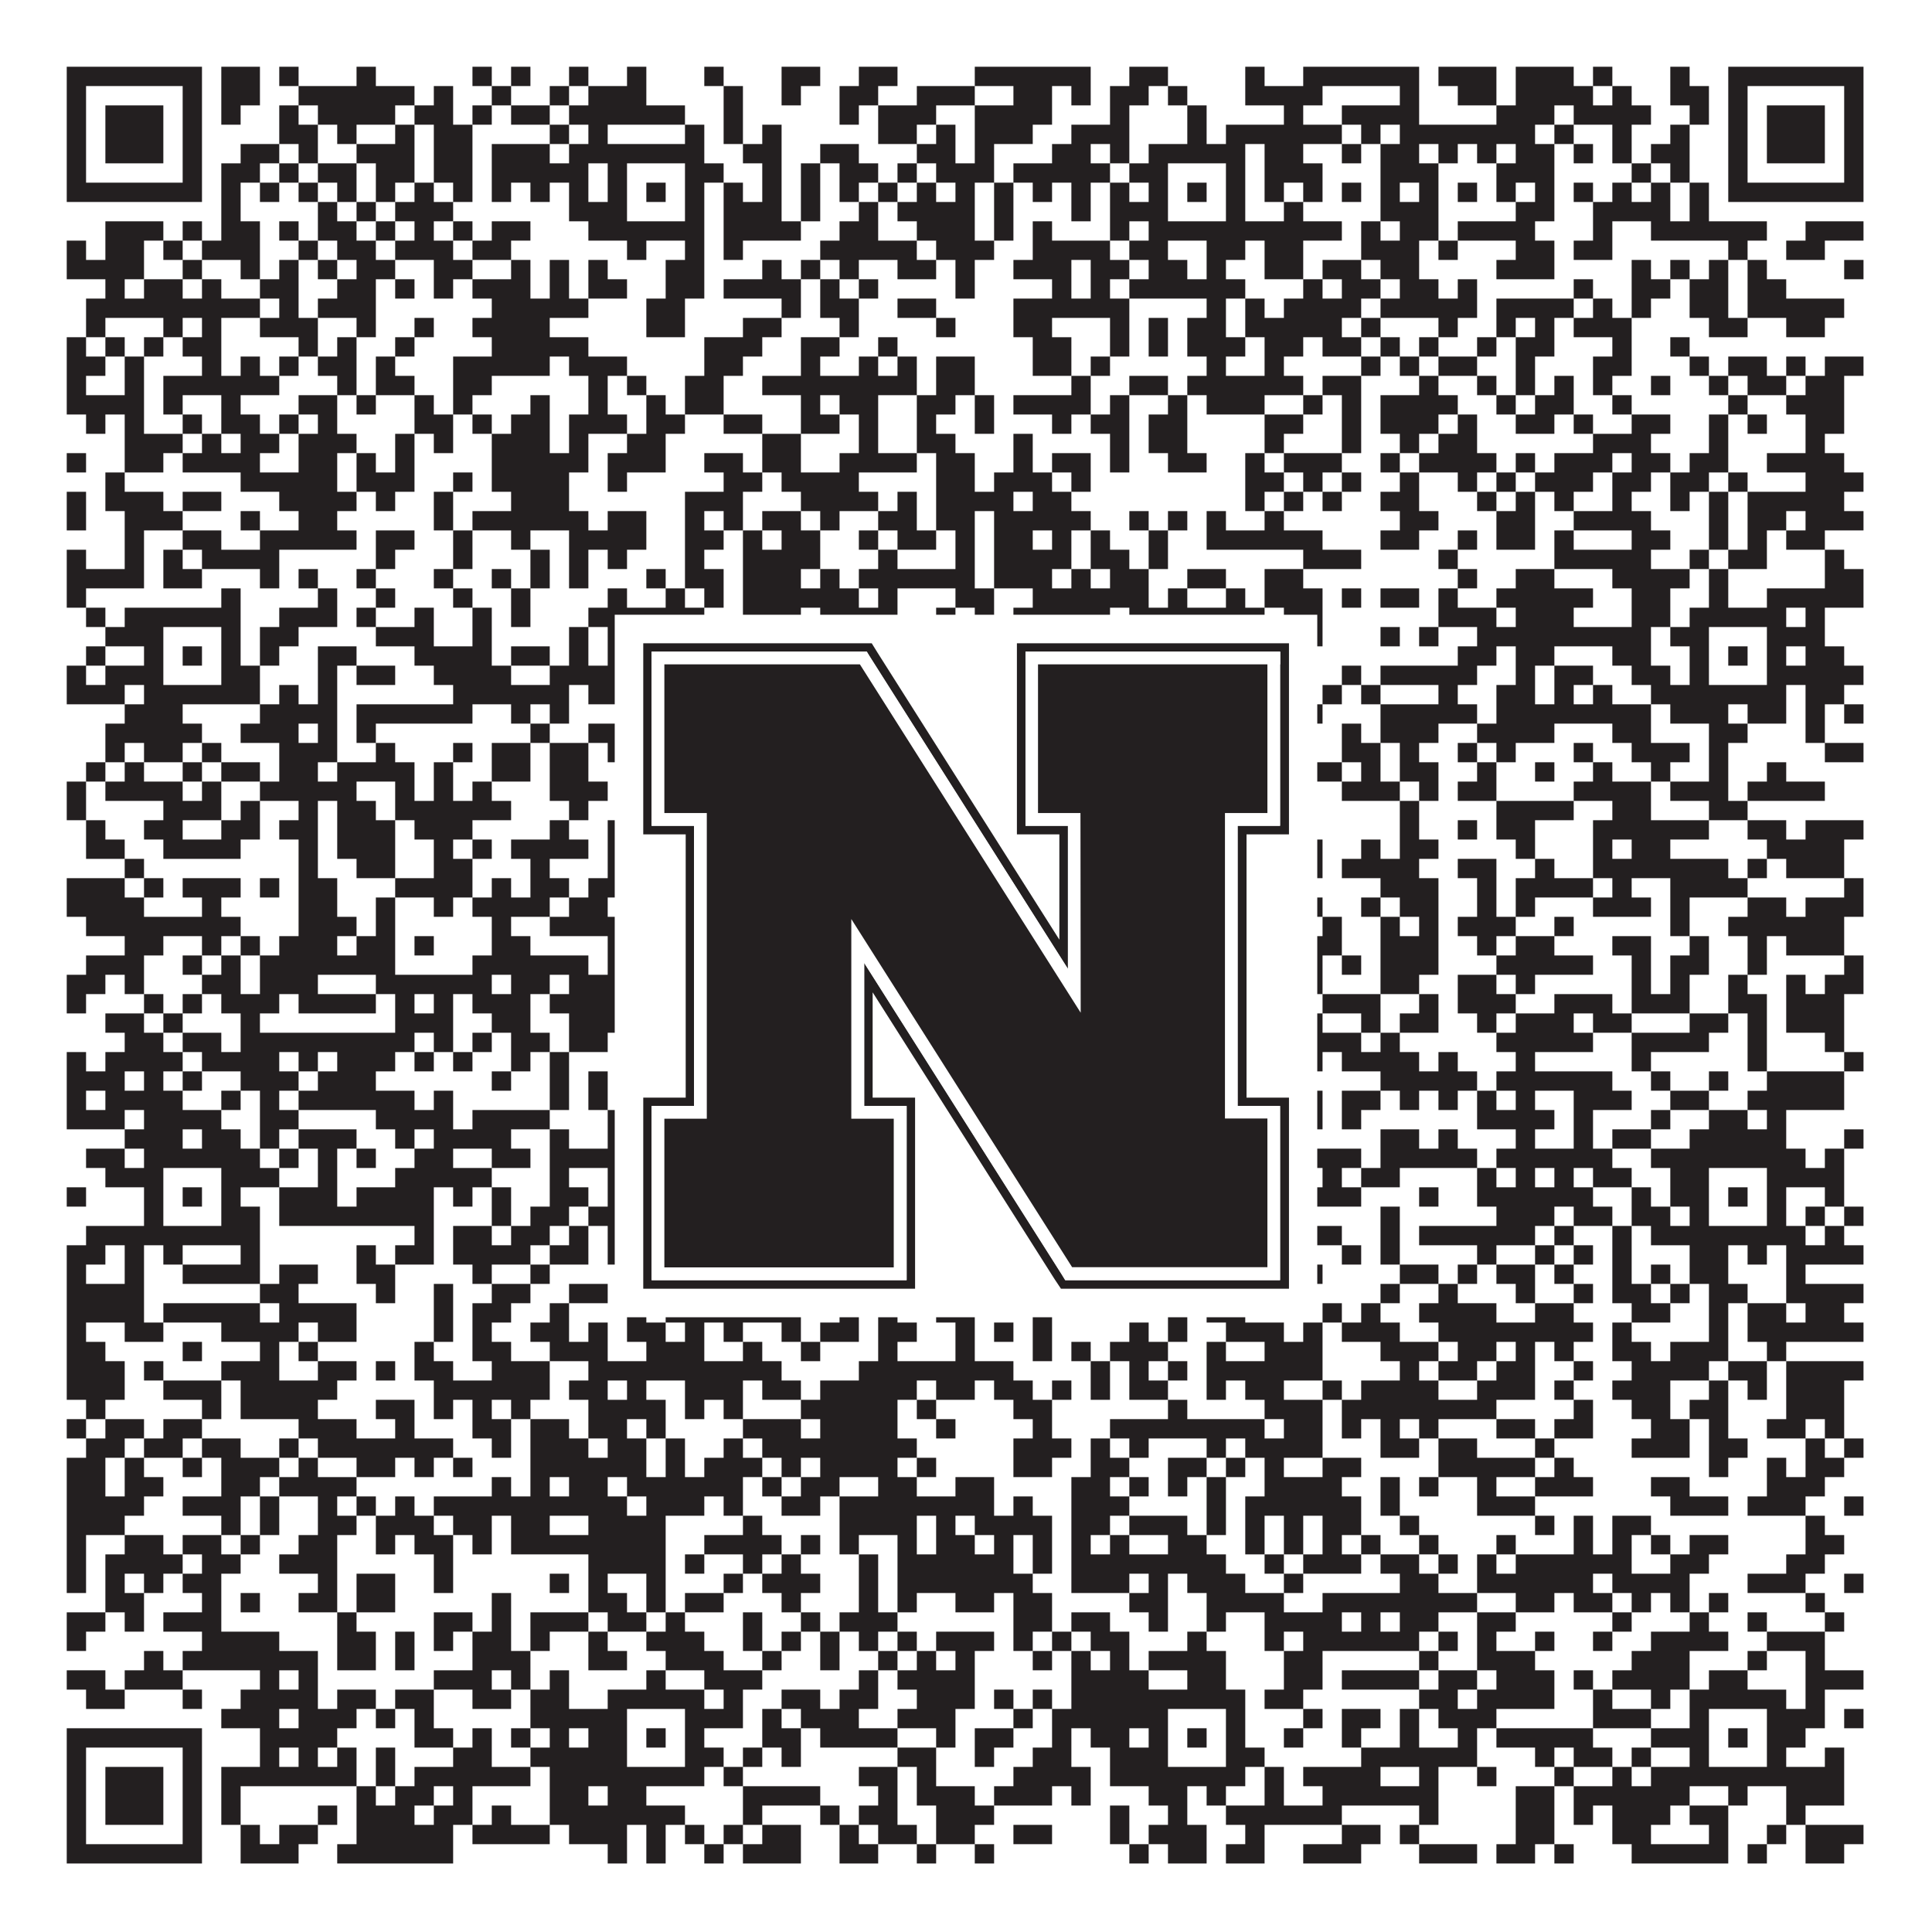
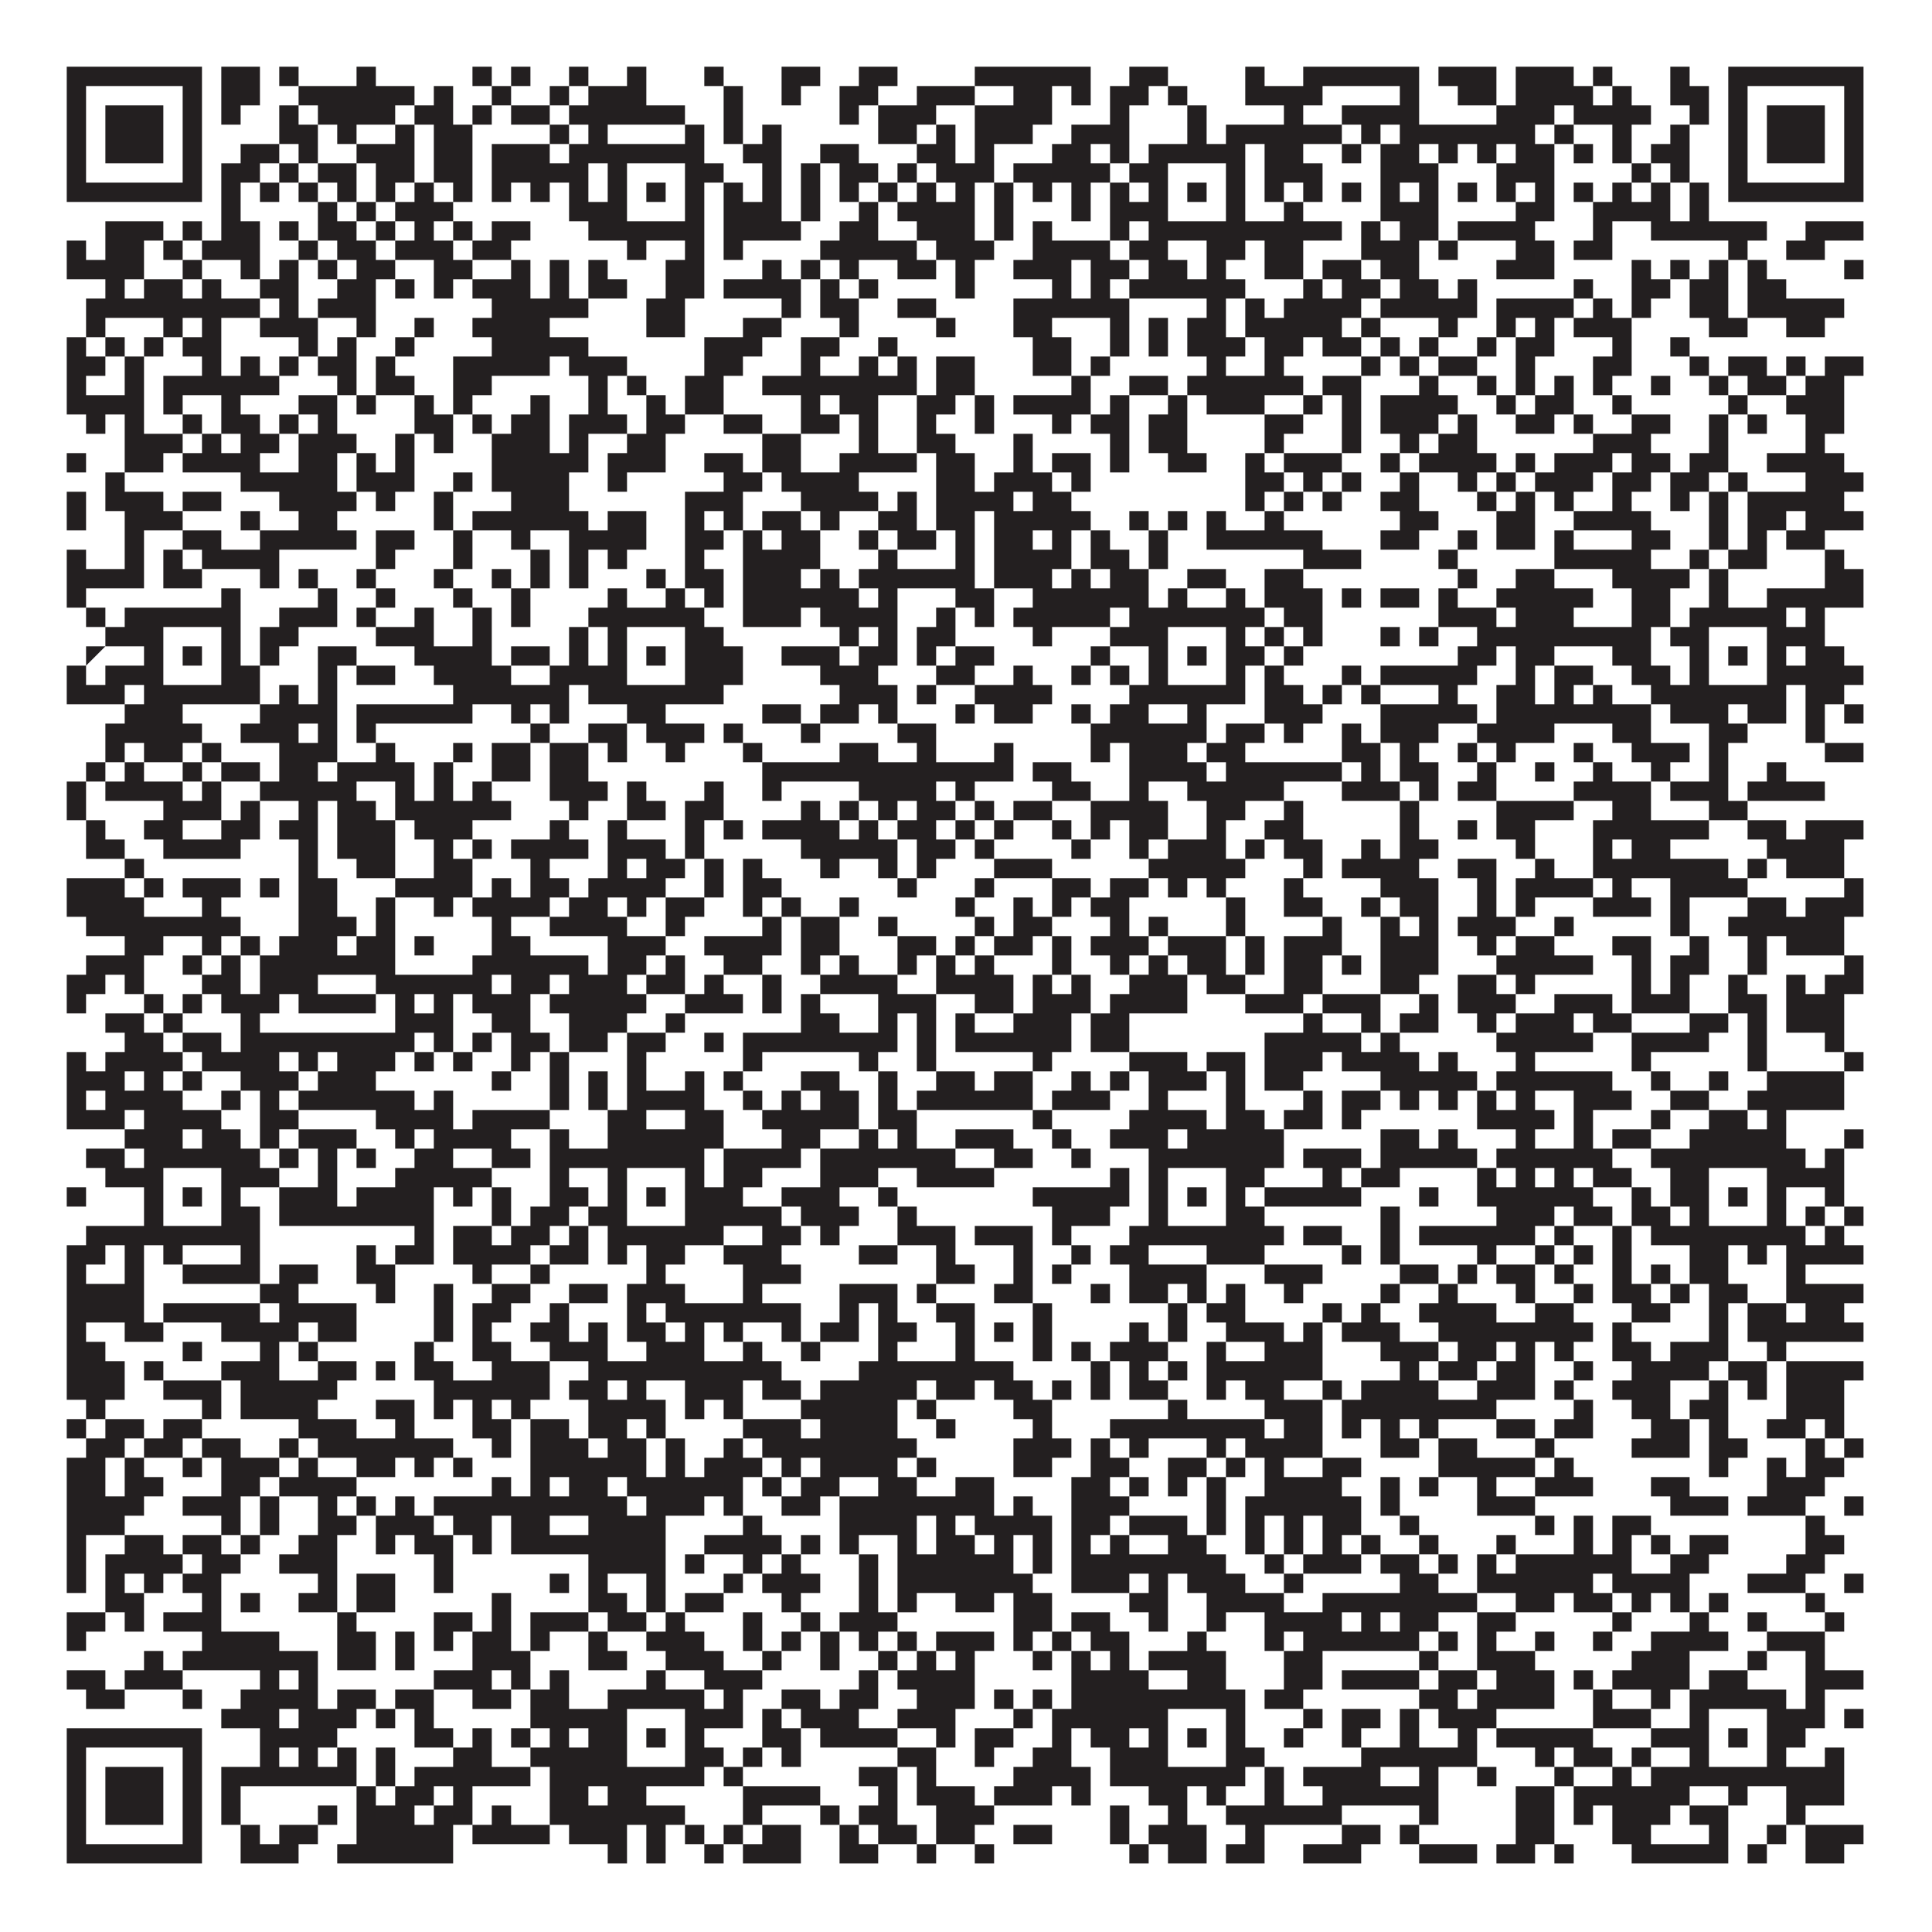
<svg xmlns="http://www.w3.org/2000/svg" version="1.1" width="1100px" height="1100px" viewBox="0 0 1100 1100">
-   <rect x="0" y="0" width="1100" height="1100" fill="#ffffff" fill-opacity="1" />
-   <path fill="#231f20" fill-opacity="1" d="M38,38L115,38L115,49L38,49ZM126,38L148,38L148,49L126,49ZM159,38L170,38L170,49L159,49ZM203,38L214,38L214,49L203,49ZM269,38L280,38L280,49L269,49ZM291,38L302,38L302,49L291,49ZM324,38L335,38L335,49L324,49ZM357,38L368,38L368,49L357,49ZM401,38L412,38L412,49L401,49ZM445,38L467,38L467,49L445,49ZM489,38L511,38L511,49L489,49ZM555,38L621,38L621,49L555,49ZM643,38L665,38L665,49L643,49ZM709,38L720,38L720,49L709,49ZM742,38L808,38L808,49L742,49ZM819,38L852,38L852,49L819,49ZM863,38L896,38L896,49L863,49ZM907,38L918,38L918,49L907,49ZM951,38L962,38L962,49L951,49ZM984,38L1061,38L1061,49L984,49ZM38,49L49,49L49,60L38,60ZM104,49L115,49L115,60L104,60ZM126,49L148,49L148,60L126,60ZM170,49L236,49L236,60L170,60ZM247,49L258,49L258,60L247,60ZM280,49L291,49L291,60L280,60ZM313,49L324,49L324,60L313,60ZM335,49L368,49L368,60L335,60ZM412,49L423,49L423,60L412,60ZM445,49L456,49L456,60L445,60ZM478,49L500,49L500,60L478,60ZM522,49L555,49L555,60L522,60ZM577,49L599,49L599,60L577,60ZM610,49L621,49L621,60L610,60ZM632,49L654,49L654,60L632,60ZM665,49L676,49L676,60L665,60ZM709,49L753,49L753,60L709,60ZM797,49L808,49L808,60L797,60ZM830,49L852,49L852,60L830,60ZM863,49L907,49L907,60L863,60ZM918,49L929,49L929,60L918,60ZM951,49L973,49L973,60L951,60ZM984,49L995,49L995,60L984,60ZM1050,49L1061,49L1061,60L1050,60ZM38,60L49,60L49,71L38,71ZM60,60L93,60L93,71L60,71ZM104,60L115,60L115,71L104,71ZM126,60L137,60L137,71L126,71ZM159,60L170,60L170,71L159,71ZM181,60L225,60L225,71L181,71ZM236,60L258,60L258,71L236,71ZM269,60L280,60L280,71L269,71ZM291,60L313,60L313,71L291,71ZM324,60L390,60L390,71L324,71ZM412,60L423,60L423,71L412,71ZM478,60L489,60L489,71L478,71ZM500,60L533,60L533,71L500,71ZM555,60L599,60L599,71L555,71ZM632,60L643,60L643,71L632,71ZM676,60L687,60L687,71L676,71ZM731,60L742,60L742,71L731,71ZM764,60L808,60L808,71L764,71ZM852,60L885,60L885,71L852,71ZM896,60L940,60L940,71L896,71ZM962,60L973,60L973,71L962,71ZM984,60L995,60L995,71L984,71ZM1006,60L1039,60L1039,71L1006,71ZM1050,60L1061,60L1061,71L1050,71ZM38,71L49,71L49,82L38,82ZM60,71L93,71L93,82L60,82ZM104,71L115,71L115,82L104,82ZM159,71L181,71L181,82L159,82ZM192,71L203,71L203,82L192,82ZM225,71L236,71L236,82L225,82ZM247,71L269,71L269,82L247,82ZM313,71L324,71L324,82L313,82ZM335,71L346,71L346,82L335,82ZM390,71L401,71L401,82L390,82ZM412,71L423,71L423,82L412,82ZM434,71L445,71L445,82L434,82ZM500,71L522,71L522,82L500,82ZM533,71L544,71L544,82L533,82ZM555,71L588,71L588,82L555,82ZM610,71L643,71L643,82L610,82ZM676,71L687,71L687,82L676,82ZM698,71L764,71L764,82L698,82ZM775,71L786,71L786,82L775,82ZM797,71L874,71L874,82L797,82ZM885,71L896,71L896,82L885,82ZM918,71L929,71L929,82L918,82ZM951,71L962,71L962,82L951,82ZM984,71L995,71L995,82L984,82ZM1006,71L1039,71L1039,82L1006,82ZM1050,71L1061,71L1061,82L1050,82ZM38,82L49,82L49,93L38,93ZM60,82L93,82L93,93L60,93ZM104,82L115,82L115,93L104,93ZM137,82L159,82L159,93L137,93ZM170,82L181,82L181,93L170,93ZM203,82L236,82L236,93L203,93ZM247,82L269,82L269,93L247,93ZM280,82L313,82L313,93L280,93ZM324,82L401,82L401,93L324,93ZM423,82L445,82L445,93L423,93ZM467,82L489,82L489,93L467,93ZM522,82L544,82L544,93L522,93ZM555,82L566,82L566,93L555,93ZM599,82L621,82L621,93L599,93ZM632,82L643,82L643,93L632,93ZM654,82L709,82L709,93L654,93ZM720,82L742,82L742,93L720,93ZM764,82L775,82L775,93L764,93ZM786,82L808,82L808,93L786,93ZM819,82L830,82L830,93L819,93ZM841,82L852,82L852,93L841,93ZM863,82L885,82L885,93L863,93ZM896,82L907,82L907,93L896,93ZM918,82L929,82L929,93L918,93ZM940,82L962,82L962,93L940,93ZM984,82L995,82L995,93L984,93ZM1006,82L1039,82L1039,93L1006,93ZM1050,82L1061,82L1061,93L1050,93ZM38,93L49,93L49,104L38,104ZM104,93L115,93L115,104L104,104ZM126,93L148,93L148,104L126,104ZM159,93L170,93L170,104L159,104ZM181,93L203,93L203,104L181,104ZM214,93L236,93L236,104L214,104ZM247,93L269,93L269,104L247,104ZM280,93L335,93L335,104L280,104ZM346,93L357,93L357,104L346,104ZM390,93L412,93L412,104L390,104ZM434,93L445,93L445,104L434,104ZM456,93L467,93L467,104L456,104ZM478,93L500,93L500,104L478,104ZM511,93L522,93L522,104L511,104ZM533,93L566,93L566,104L533,104ZM577,93L632,93L632,104L577,104ZM643,93L665,93L665,104L643,104ZM698,93L709,93L709,104L698,104ZM720,93L753,93L753,104L720,104ZM786,93L819,93L819,104L786,104ZM852,93L885,93L885,104L852,104ZM929,93L940,93L940,104L929,104ZM951,93L962,93L962,104L951,104ZM984,93L995,93L995,104L984,104ZM1050,93L1061,93L1061,104L1050,104ZM38,104L115,104L115,115L38,115ZM126,104L137,104L137,115L126,115ZM148,104L159,104L159,115L148,115ZM170,104L181,104L181,115L170,115ZM192,104L203,104L203,115L192,115ZM214,104L225,104L225,115L214,115ZM236,104L247,104L247,115L236,115ZM258,104L269,104L269,115L258,115ZM280,104L291,104L291,115L280,115ZM302,104L313,104L313,115L302,115ZM324,104L335,104L335,115L324,115ZM346,104L357,104L357,115L346,115ZM368,104L379,104L379,115L368,115ZM390,104L401,104L401,115L390,115ZM412,104L423,104L423,115L412,115ZM434,104L445,104L445,115L434,115ZM456,104L467,104L467,115L456,115ZM478,104L489,104L489,115L478,115ZM500,104L511,104L511,115L500,115ZM522,104L533,104L533,115L522,115ZM544,104L555,104L555,115L544,115ZM566,104L577,104L577,115L566,115ZM588,104L599,104L599,115L588,115ZM610,104L621,104L621,115L610,115ZM632,104L643,104L643,115L632,115ZM654,104L665,104L665,115L654,115ZM676,104L687,104L687,115L676,115ZM698,104L709,104L709,115L698,115ZM720,104L731,104L731,115L720,115ZM742,104L753,104L753,115L742,115ZM764,104L775,104L775,115L764,115ZM786,104L797,104L797,115L786,115ZM808,104L819,104L819,115L808,115ZM830,104L841,104L841,115L830,115ZM852,104L863,104L863,115L852,115ZM874,104L885,104L885,115L874,115ZM896,104L907,104L907,115L896,115ZM918,104L929,104L929,115L918,115ZM940,104L951,104L951,115L940,115ZM962,104L973,104L973,115L962,115ZM984,104L1061,104L1061,115L984,115ZM126,115L137,115L137,126L126,126ZM181,115L192,115L192,126L181,126ZM203,115L214,115L214,126L203,126ZM225,115L258,115L258,126L225,126ZM324,115L357,115L357,126L324,126ZM390,115L401,115L401,126L390,126ZM412,115L445,115L445,126L412,126ZM456,115L467,115L467,126L456,126ZM489,115L500,115L500,126L489,126ZM511,115L555,115L555,126L511,126ZM566,115L577,115L577,126L566,126ZM610,115L621,115L621,126L610,126ZM632,115L665,115L665,126L632,126ZM698,115L709,115L709,126L698,126ZM731,115L742,115L742,126L731,126ZM786,115L819,115L819,126L786,126ZM863,115L885,115L885,126L863,126ZM907,115L951,115L951,126L907,126ZM962,115L973,115L973,126L962,126ZM60,126L93,126L93,137L60,137ZM104,126L115,126L115,137L104,137ZM126,126L148,126L148,137L126,137ZM159,126L170,126L170,137L159,137ZM181,126L203,126L203,137L181,137ZM214,126L225,126L225,137L214,137ZM236,126L247,126L247,137L236,137ZM258,126L269,126L269,137L258,137ZM280,126L302,126L302,137L280,137ZM335,126L401,126L401,137L335,137ZM412,126L456,126L456,137L412,137ZM478,126L500,126L500,137L478,137ZM522,126L555,126L555,137L522,137ZM566,126L577,126L577,137L566,137ZM588,126L599,126L599,137L588,137ZM632,126L643,126L643,137L632,137ZM654,126L764,126L764,137L654,137ZM775,126L786,126L786,137L775,137ZM797,126L819,126L819,137L797,137ZM830,126L874,126L874,137L830,137ZM907,126L918,126L918,137L907,137ZM940,126L1006,126L1006,137L940,137ZM1028,126L1061,126L1061,137L1028,137ZM38,137L49,137L49,148L38,148ZM60,137L82,137L82,148L60,148ZM93,137L104,137L104,148L93,148ZM115,137L148,137L148,148L115,148ZM170,137L181,137L181,148L170,148ZM192,137L214,137L214,148L192,148ZM225,137L258,137L258,148L225,148ZM269,137L291,137L291,148L269,148ZM357,137L368,137L368,148L357,148ZM390,137L401,137L401,148L390,148ZM412,137L423,137L423,148L412,148ZM467,137L522,137L522,148L467,148ZM533,137L566,137L566,148L533,148ZM588,137L632,137L632,148L588,148ZM643,137L665,137L665,148L643,148ZM687,137L709,137L709,148L687,148ZM720,137L742,137L742,148L720,148ZM775,137L808,137L808,148L775,148ZM819,137L830,137L830,148L819,148ZM863,137L885,137L885,148L863,148ZM896,137L918,137L918,148L896,148ZM984,137L995,137L995,148L984,148ZM1017,137L1039,137L1039,148L1017,148ZM38,148L82,148L82,159L38,159ZM104,148L115,148L115,159L104,159ZM137,148L148,148L148,159L137,159ZM159,148L170,148L170,159L159,159ZM181,148L192,148L192,159L181,159ZM203,148L225,148L225,159L203,159ZM247,148L269,148L269,159L247,159ZM291,148L302,148L302,159L291,159ZM313,148L324,148L324,159L313,159ZM335,148L346,148L346,159L335,159ZM379,148L401,148L401,159L379,159ZM434,148L445,148L445,159L434,159ZM456,148L467,148L467,159L456,159ZM478,148L489,148L489,159L478,159ZM511,148L533,148L533,159L511,159ZM544,148L555,148L555,159L544,159ZM577,148L610,148L610,159L577,159ZM621,148L643,148L643,159L621,159ZM654,148L676,148L676,159L654,159ZM687,148L698,148L698,159L687,159ZM720,148L742,148L742,159L720,159ZM753,148L775,148L775,159L753,159ZM786,148L808,148L808,159L786,159ZM852,148L885,148L885,159L852,159ZM929,148L940,148L940,159L929,159ZM951,148L962,148L962,159L951,159ZM973,148L984,148L984,159L973,159ZM995,148L1006,148L1006,159L995,159ZM1050,148L1061,148L1061,159L1050,159ZM60,159L71,159L71,170L60,170ZM82,159L104,159L104,170L82,170ZM115,159L126,159L126,170L115,170ZM148,159L170,159L170,170L148,170ZM192,159L214,159L214,170L192,170ZM225,159L236,159L236,170L225,170ZM247,159L258,159L258,170L247,170ZM269,159L302,159L302,170L269,170ZM313,159L324,159L324,170L313,170ZM335,159L357,159L357,170L335,170ZM379,159L401,159L401,170L379,170ZM412,159L456,159L456,170L412,170ZM467,159L478,159L478,170L467,170ZM489,159L500,159L500,170L489,170ZM544,159L555,159L555,170L544,170ZM599,159L610,159L610,170L599,170ZM621,159L632,159L632,170L621,170ZM643,159L709,159L709,170L643,170ZM742,159L753,159L753,170L742,170ZM764,159L786,159L786,170L764,170ZM797,159L819,159L819,170L797,170ZM830,159L841,159L841,170L830,170ZM896,159L907,159L907,170L896,170ZM929,159L951,159L951,170L929,170ZM962,159L984,159L984,170L962,170ZM995,159L1017,159L1017,170L995,170ZM49,170L148,170L148,181L49,181ZM159,170L170,170L170,181L159,181ZM181,170L214,170L214,181L181,181ZM280,170L335,170L335,181L280,181ZM368,170L390,170L390,181L368,181ZM445,170L456,170L456,181L445,181ZM467,170L489,170L489,181L467,181ZM511,170L533,170L533,181L511,181ZM577,170L643,170L643,181L577,181ZM687,170L698,170L698,181L687,181ZM709,170L720,170L720,181L709,181ZM731,170L775,170L775,181L731,181ZM786,170L841,170L841,181L786,181ZM852,170L896,170L896,181L852,181ZM907,170L918,170L918,181L907,181ZM929,170L940,170L940,181L929,181ZM962,170L984,170L984,181L962,181ZM995,170L1050,170L1050,181L995,181ZM49,181L60,181L60,192L49,192ZM93,181L104,181L104,192L93,192ZM115,181L126,181L126,192L115,192ZM148,181L181,181L181,192L148,192ZM203,181L214,181L214,192L203,192ZM236,181L247,181L247,192L236,192ZM269,181L313,181L313,192L269,192ZM368,181L390,181L390,192L368,192ZM423,181L445,181L445,192L423,192ZM478,181L489,181L489,192L478,192ZM533,181L544,181L544,192L533,192ZM577,181L599,181L599,192L577,192ZM632,181L643,181L643,192L632,192ZM654,181L665,181L665,192L654,192ZM676,181L698,181L698,192L676,192ZM709,181L764,181L764,192L709,192ZM775,181L786,181L786,192L775,192ZM819,181L830,181L830,192L819,192ZM852,181L863,181L863,192L852,192ZM874,181L885,181L885,192L874,192ZM896,181L929,181L929,192L896,192ZM973,181L995,181L995,192L973,192ZM1017,181L1039,181L1039,192L1017,192ZM38,192L49,192L49,203L38,203ZM60,192L71,192L71,203L60,203ZM82,192L93,192L93,203L82,203ZM104,192L126,192L126,203L104,203ZM170,192L181,192L181,203L170,203ZM192,192L203,192L203,203L192,203ZM225,192L236,192L236,203L225,203ZM280,192L335,192L335,203L280,203ZM401,192L434,192L434,203L401,203ZM456,192L478,192L478,203L456,203ZM500,192L511,192L511,203L500,203ZM588,192L610,192L610,203L588,203ZM632,192L643,192L643,203L632,203ZM654,192L665,192L665,203L654,203ZM676,192L709,192L709,203L676,203ZM720,192L742,192L742,203L720,203ZM753,192L775,192L775,203L753,203ZM786,192L797,192L797,203L786,203ZM808,192L819,192L819,203L808,203ZM841,192L852,192L852,203L841,203ZM863,192L885,192L885,203L863,203ZM918,192L929,192L929,203L918,203ZM951,192L962,192L962,203L951,203ZM38,203L60,203L60,214L38,214ZM71,203L82,203L82,214L71,214ZM115,203L126,203L126,214L115,214ZM137,203L148,203L148,214L137,214ZM159,203L170,203L170,214L159,214ZM181,203L203,203L203,214L181,214ZM214,203L225,203L225,214L214,214ZM258,203L313,203L313,214L258,214ZM324,203L357,203L357,214L324,214ZM401,203L423,203L423,214L401,214ZM456,203L467,203L467,214L456,214ZM489,203L500,203L500,214L489,214ZM511,203L522,203L522,214L511,214ZM533,203L555,203L555,214L533,214ZM588,203L610,203L610,214L588,214ZM621,203L632,203L632,214L621,214ZM687,203L698,203L698,214L687,214ZM720,203L731,203L731,214L720,214ZM775,203L786,203L786,214L775,214ZM797,203L808,203L808,214L797,214ZM819,203L841,203L841,214L819,214ZM863,203L874,203L874,214L863,214ZM907,203L929,203L929,214L907,214ZM962,203L973,203L973,214L962,214ZM984,203L1006,203L1006,214L984,214ZM1017,203L1028,203L1028,214L1017,214ZM1039,203L1061,203L1061,214L1039,214ZM38,214L49,214L49,225L38,225ZM71,214L82,214L82,225L71,225ZM93,214L159,214L159,225L93,225ZM192,214L203,214L203,225L192,225ZM214,214L236,214L236,225L214,225ZM258,214L280,214L280,225L258,225ZM335,214L346,214L346,225L335,225ZM357,214L368,214L368,225L357,225ZM390,214L412,214L412,225L390,225ZM434,214L522,214L522,225L434,225ZM533,214L555,214L555,225L533,225ZM610,214L621,214L621,225L610,225ZM643,214L665,214L665,225L643,225ZM676,214L742,214L742,225L676,225ZM753,214L775,214L775,225L753,225ZM808,214L819,214L819,225L808,225ZM841,214L852,214L852,225L841,225ZM863,214L874,214L874,225L863,225ZM885,214L896,214L896,225L885,225ZM907,214L918,214L918,225L907,225ZM940,214L951,214L951,225L940,225ZM973,214L984,214L984,225L973,225ZM995,214L1017,214L1017,225L995,225ZM1028,214L1050,214L1050,225L1028,225ZM38,225L82,225L82,236L38,236ZM93,225L104,225L104,236L93,236ZM126,225L137,225L137,236L126,236ZM170,225L192,225L192,236L170,236ZM203,225L214,225L214,236L203,236ZM236,225L247,225L247,236L236,236ZM258,225L269,225L269,236L258,236ZM302,225L313,225L313,236L302,236ZM335,225L346,225L346,236L335,236ZM368,225L379,225L379,236L368,236ZM390,225L412,225L412,236L390,236ZM456,225L467,225L467,236L456,236ZM478,225L500,225L500,236L478,236ZM522,225L544,225L544,236L522,236ZM555,225L566,225L566,236L555,236ZM577,225L621,225L621,236L577,236ZM632,225L643,225L643,236L632,236ZM665,225L676,225L676,236L665,236ZM687,225L720,225L720,236L687,236ZM742,225L753,225L753,236L742,236ZM764,225L775,225L775,236L764,236ZM786,225L830,225L830,236L786,236ZM852,225L863,225L863,236L852,236ZM874,225L896,225L896,236L874,236ZM918,225L929,225L929,236L918,236ZM984,225L995,225L995,236L984,236ZM1017,225L1050,225L1050,236L1017,236ZM49,236L60,236L60,247L49,247ZM71,236L82,236L82,247L71,247ZM104,236L115,236L115,247L104,247ZM126,236L148,236L148,247L126,247ZM159,236L170,236L170,247L159,247ZM181,236L192,236L192,247L181,247ZM236,236L258,236L258,247L236,247ZM269,236L280,236L280,247L269,247ZM291,236L313,236L313,247L291,247ZM324,236L357,236L357,247L324,247ZM368,236L390,236L390,247L368,247ZM412,236L434,236L434,247L412,247ZM456,236L478,236L478,247L456,247ZM489,236L500,236L500,247L489,247ZM522,236L533,236L533,247L522,247ZM555,236L566,236L566,247L555,247ZM599,236L610,236L610,247L599,247ZM621,236L643,236L643,247L621,247ZM654,236L676,236L676,247L654,247ZM720,236L742,236L742,247L720,247ZM764,236L775,236L775,247L764,247ZM786,236L819,236L819,247L786,247ZM830,236L841,236L841,247L830,247ZM863,236L885,236L885,247L863,247ZM896,236L907,236L907,247L896,247ZM929,236L951,236L951,247L929,247ZM973,236L984,236L984,247L973,247ZM995,236L1006,236L1006,247L995,247ZM1028,236L1050,236L1050,247L1028,247ZM71,247L104,247L104,258L71,258ZM115,247L126,247L126,258L115,258ZM137,247L159,247L159,258L137,258ZM170,247L203,247L203,258L170,258ZM225,247L236,247L236,258L225,258ZM247,247L258,247L258,258L247,258ZM280,247L313,247L313,258L280,258ZM324,247L335,247L335,258L324,258ZM357,247L379,247L379,258L357,258ZM434,247L456,247L456,258L434,258ZM489,247L500,247L500,258L489,258ZM522,247L544,247L544,258L522,258ZM577,247L588,247L588,258L577,258ZM632,247L643,247L643,258L632,258ZM654,247L676,247L676,258L654,258ZM720,247L731,247L731,258L720,258ZM764,247L775,247L775,258L764,258ZM797,247L808,247L808,258L797,258ZM819,247L841,247L841,258L819,258ZM907,247L940,247L940,258L907,258ZM973,247L984,247L984,258L973,258ZM1028,247L1039,247L1039,258L1028,258ZM38,258L49,258L49,269L38,269ZM71,258L93,258L93,269L71,269ZM104,258L148,258L148,269L104,269ZM170,258L192,258L192,269L170,269ZM203,258L214,258L214,269L203,269ZM225,258L236,258L236,269L225,269ZM280,258L335,258L335,269L280,269ZM346,258L379,258L379,269L346,269ZM401,258L423,258L423,269L401,269ZM434,258L456,258L456,269L434,269ZM478,258L522,258L522,269L478,269ZM533,258L555,258L555,269L533,269ZM577,258L588,258L588,269L577,269ZM599,258L621,258L621,269L599,269ZM632,258L643,258L643,269L632,269ZM665,258L687,258L687,269L665,269ZM709,258L720,258L720,269L709,269ZM731,258L764,258L764,269L731,269ZM786,258L797,258L797,269L786,269ZM808,258L852,258L852,269L808,269ZM863,258L874,258L874,269L863,269ZM885,258L918,258L918,269L885,269ZM929,258L951,258L951,269L929,269ZM962,258L984,258L984,269L962,269ZM1006,258L1050,258L1050,269L1006,269ZM60,269L71,269L71,280L60,280ZM137,269L192,269L192,280L137,280ZM203,269L236,269L236,280L203,280ZM258,269L269,269L269,280L258,280ZM280,269L324,269L324,280L280,280ZM346,269L357,269L357,280L346,280ZM412,269L434,269L434,280L412,280ZM445,269L489,269L489,280L445,280ZM533,269L555,269L555,280L533,280ZM566,269L599,269L599,280L566,280ZM610,269L621,269L621,280L610,280ZM709,269L731,269L731,280L709,280ZM742,269L753,269L753,280L742,280ZM764,269L775,269L775,280L764,280ZM797,269L808,269L808,280L797,280ZM830,269L841,269L841,280L830,280ZM852,269L863,269L863,280L852,280ZM874,269L907,269L907,280L874,280ZM918,269L940,269L940,280L918,280ZM951,269L973,269L973,280L951,280ZM984,269L995,269L995,280L984,280ZM1028,269L1061,269L1061,280L1028,280ZM38,280L49,280L49,291L38,291ZM60,280L93,280L93,291L60,291ZM104,280L126,280L126,291L104,291ZM159,280L203,280L203,291L159,291ZM214,280L225,280L225,291L214,291ZM247,280L258,280L258,291L247,291ZM291,280L324,280L324,291L291,291ZM390,280L423,280L423,291L390,291ZM456,280L500,280L500,291L456,291ZM511,280L522,280L522,291L511,291ZM533,280L577,280L577,291L533,291ZM588,280L610,280L610,291L588,291ZM709,280L720,280L720,291L709,291ZM731,280L742,280L742,291L731,291ZM753,280L764,280L764,291L753,291ZM786,280L808,280L808,291L786,291ZM841,280L852,280L852,291L841,291ZM863,280L874,280L874,291L863,291ZM885,280L896,280L896,291L885,291ZM918,280L929,280L929,291L918,291ZM951,280L962,280L962,291L951,291ZM973,280L984,280L984,291L973,291ZM995,280L1050,280L1050,291L995,291ZM38,291L49,291L49,302L38,302ZM71,291L104,291L104,302L71,302ZM137,291L148,291L148,302L137,302ZM170,291L192,291L192,302L170,302ZM247,291L258,291L258,302L247,302ZM269,291L335,291L335,302L269,302ZM346,291L368,291L368,302L346,302ZM390,291L401,291L401,302L390,302ZM412,291L423,291L423,302L412,302ZM434,291L456,291L456,302L434,302ZM467,291L478,291L478,302L467,302ZM500,291L522,291L522,302L500,302ZM533,291L555,291L555,302L533,302ZM566,291L621,291L621,302L566,302ZM643,291L654,291L654,302L643,302ZM665,291L676,291L676,302L665,302ZM687,291L698,291L698,302L687,302ZM720,291L731,291L731,302L720,302ZM797,291L819,291L819,302L797,302ZM852,291L874,291L874,302L852,302ZM896,291L940,291L940,302L896,302ZM973,291L984,291L984,302L973,302ZM995,291L1017,291L1017,302L995,302ZM1028,291L1061,291L1061,302L1028,302ZM71,302L82,302L82,313L71,313ZM104,302L126,302L126,313L104,313ZM148,302L203,302L203,313L148,313ZM214,302L236,302L236,313L214,313ZM258,302L269,302L269,313L258,313ZM291,302L302,302L302,313L291,313ZM324,302L368,302L368,313L324,313ZM390,302L412,302L412,313L390,313ZM423,302L434,302L434,313L423,313ZM445,302L467,302L467,313L445,313ZM489,302L500,302L500,313L489,313ZM511,302L533,302L533,313L511,313ZM544,302L555,302L555,313L544,313ZM566,302L588,302L588,313L566,313ZM599,302L610,302L610,313L599,313ZM621,302L632,302L632,313L621,313ZM654,302L665,302L665,313L654,313ZM687,302L753,302L753,313L687,313ZM786,302L808,302L808,313L786,313ZM830,302L841,302L841,313L830,313ZM852,302L874,302L874,313L852,313ZM885,302L896,302L896,313L885,313ZM929,302L951,302L951,313L929,313ZM973,302L984,302L984,313L973,313ZM995,302L1006,302L1006,313L995,313ZM1017,302L1039,302L1039,313L1017,313ZM38,313L49,313L49,324L38,324ZM71,313L82,313L82,324L71,324ZM93,313L104,313L104,324L93,324ZM115,313L159,313L159,324L115,324ZM214,313L225,313L225,324L214,324ZM258,313L269,313L269,324L258,324ZM302,313L313,313L313,324L302,324ZM324,313L335,313L335,324L324,324ZM346,313L357,313L357,324L346,324ZM390,313L401,313L401,324L390,324ZM423,313L467,313L467,324L423,324ZM500,313L511,313L511,324L500,324ZM544,313L555,313L555,324L544,324ZM566,313L610,313L610,324L566,324ZM621,313L643,313L643,324L621,324ZM654,313L665,313L665,324L654,324ZM742,313L775,313L775,324L742,324ZM819,313L830,313L830,324L819,324ZM885,313L940,313L940,324L885,324ZM962,313L973,313L973,324L962,324ZM984,313L1006,313L1006,324L984,324ZM1039,313L1050,313L1050,324L1039,324ZM38,324L82,324L82,335L38,335ZM93,324L115,324L115,335L93,335ZM148,324L159,324L159,335L148,335ZM170,324L181,324L181,335L170,335ZM203,324L214,324L214,335L203,335ZM247,324L258,324L258,335L247,335ZM280,324L291,324L291,335L280,335ZM302,324L313,324L313,335L302,335ZM324,324L335,324L335,335L324,335ZM368,324L379,324L379,335L368,335ZM390,324L412,324L412,335L390,335ZM423,324L456,324L456,335L423,335ZM467,324L478,324L478,335L467,335ZM489,324L555,324L555,335L489,335ZM566,324L599,324L599,335L566,335ZM610,324L621,324L621,335L610,335ZM632,324L654,324L654,335L632,335ZM676,324L698,324L698,335L676,335ZM720,324L742,324L742,335L720,335ZM830,324L841,324L841,335L830,335ZM863,324L885,324L885,335L863,335ZM918,324L962,324L962,335L918,335ZM973,324L984,324L984,335L973,335ZM1039,324L1061,324L1061,335L1039,335ZM38,335L49,335L49,346L38,346ZM126,335L137,335L137,346L126,346ZM181,335L192,335L192,346L181,346ZM214,335L225,335L225,346L214,346ZM258,335L269,335L269,346L258,346ZM291,335L302,335L302,346L291,346ZM346,335L357,335L357,346L346,346ZM379,335L390,335L390,346L379,346ZM401,335L412,335L412,346L401,346ZM423,335L489,335L489,346L423,346ZM500,335L511,335L511,346L500,346ZM544,335L566,335L566,346L544,346ZM588,335L654,335L654,346L588,346ZM665,335L676,335L676,346L665,346ZM698,335L709,335L709,346L698,346ZM720,335L753,335L753,346L720,346ZM764,335L775,335L775,346L764,346ZM786,335L808,335L808,346L786,346ZM819,335L830,335L830,346L819,346ZM852,335L907,335L907,346L852,346ZM929,335L951,335L951,346L929,346ZM973,335L984,335L984,346L973,346ZM1006,335L1061,335L1061,346L1006,346ZM49,346L60,346L60,357L49,357ZM71,346L137,346L137,357L71,357ZM159,346L192,346L192,357L159,357ZM203,346L214,346L214,357L203,357ZM236,346L247,346L247,357L236,357ZM269,346L280,346L280,357L269,357ZM291,346L302,346L302,357L291,357ZM335,346L401,346L401,357L335,357ZM423,346L456,346L456,357L423,357ZM467,346L511,346L511,357L467,357ZM533,346L544,346L544,357L533,357ZM555,346L566,346L566,357L555,357ZM577,346L632,346L632,357L577,357ZM643,346L720,346L720,357L643,357ZM731,346L753,346L753,357L731,357ZM819,346L852,346L852,357L819,357ZM863,346L896,346L896,357L863,357ZM929,346L951,346L951,357L929,357ZM962,346L1017,346L1017,357L962,357ZM1028,346L1039,346L1039,357L1028,357ZM60,357L93,357L93,368L60,368ZM126,357L137,357L137,368L126,368ZM148,357L170,357L170,368L148,368ZM214,357L247,357L247,368L214,368ZM269,357L280,357L280,368L269,368ZM324,357L335,357L335,368L324,368ZM346,357L357,357L357,368L346,368ZM390,357L412,357L412,368L390,368ZM478,357L489,357L489,368L478,368ZM500,357L511,357L511,368L500,368ZM522,357L544,357L544,368L522,368ZM588,357L599,357L599,368L588,368ZM632,357L665,357L665,368L632,368ZM698,357L709,357L709,368L698,368ZM720,357L731,357L731,368L720,368ZM742,357L753,357L753,368L742,368ZM786,357L797,357L797,368L786,368ZM808,357L819,357L819,368L808,368ZM841,357L940,357L940,368L841,368ZM951,357L973,357L973,368L951,368ZM1006,357L1039,357L1039,368L1006,368ZM49,368L60,368L60,379L49,379ZM82,368L93,368L93,379L82,379ZM104,368L115,368L115,379L104,379ZM126,368L137,368L137,379L126,379ZM148,368L159,368L159,379L148,379ZM181,368L203,368L203,379L181,379ZM236,368L280,368L280,379L236,379ZM291,368L313,368L313,379L291,379ZM324,368L335,368L335,379L324,379ZM346,368L357,368L357,379L346,379ZM368,368L379,368L379,379L368,379ZM390,368L423,368L423,379L390,379ZM445,368L478,368L478,379L445,379ZM489,368L511,368L511,379L489,379ZM522,368L533,368L533,379L522,379ZM544,368L566,368L566,379L544,379ZM621,368L632,368L632,379L621,379ZM654,368L665,368L665,379L654,379ZM676,368L687,368L687,379L676,379ZM698,368L720,368L720,379L698,379ZM731,368L742,368L742,379L731,379ZM830,368L852,368L852,379L830,379ZM863,368L885,368L885,379L863,379ZM918,368L940,368L940,379L918,379ZM962,368L973,368L973,379L962,379ZM984,368L995,368L995,379L984,379ZM1006,368L1017,368L1017,379L1006,379ZM1028,368L1050,368L1050,379L1028,379ZM38,379L49,379L49,390L38,390ZM60,379L93,379L93,390L60,390ZM126,379L148,379L148,390L126,390ZM181,379L192,379L192,390L181,390ZM203,379L225,379L225,390L203,390ZM247,379L291,379L291,390L247,390ZM313,379L357,379L357,390L313,390ZM390,379L423,379L423,390L390,390ZM467,379L500,379L500,390L467,390ZM533,379L555,379L555,390L533,390ZM577,379L588,379L588,390L577,390ZM610,379L621,379L621,390L610,390ZM632,379L643,379L643,390L632,390ZM654,379L665,379L665,390L654,390ZM698,379L709,379L709,390L698,390ZM720,379L731,379L731,390L720,390ZM764,379L775,379L775,390L764,390ZM786,379L841,379L841,390L786,390ZM863,379L874,379L874,390L863,390ZM885,379L907,379L907,390L885,390ZM929,379L951,379L951,390L929,390ZM962,379L973,379L973,390L962,390ZM1006,379L1061,379L1061,390L1006,390ZM38,390L71,390L71,401L38,401ZM82,390L148,390L148,401L82,401ZM159,390L170,390L170,401L159,401ZM181,390L192,390L192,401L181,401ZM258,390L324,390L324,401L258,401ZM335,390L412,390L412,401L335,401ZM478,390L511,390L511,401L478,401ZM522,390L533,390L533,401L522,401ZM555,390L599,390L599,401L555,401ZM643,390L709,390L709,401L643,401ZM720,390L742,390L742,401L720,401ZM753,390L764,390L764,401L753,401ZM775,390L786,390L786,401L775,401ZM819,390L830,390L830,401L819,401ZM852,390L874,390L874,401L852,401ZM885,390L896,390L896,401L885,401ZM907,390L918,390L918,401L907,401ZM940,390L1017,390L1017,401L940,401ZM1028,390L1050,390L1050,401L1028,401ZM71,401L104,401L104,412L71,412ZM148,401L192,401L192,412L148,412ZM203,401L269,401L269,412L203,412ZM291,401L302,401L302,412L291,412ZM313,401L324,401L324,412L313,412ZM357,401L379,401L379,412L357,412ZM434,401L456,401L456,412L434,412ZM467,401L489,401L489,412L467,412ZM500,401L511,401L511,412L500,412ZM544,401L555,401L555,412L544,412ZM566,401L588,401L588,412L566,412ZM610,401L621,401L621,412L610,412ZM632,401L654,401L654,412L632,412ZM676,401L687,401L687,412L676,412ZM720,401L753,401L753,412L720,412ZM786,401L841,401L841,412L786,412ZM852,401L940,401L940,412L852,412ZM951,401L984,401L984,412L951,412ZM995,401L1017,401L1017,412L995,412ZM1028,401L1039,401L1039,412L1028,412ZM1050,401L1061,401L1061,412L1050,412ZM60,412L115,412L115,423L60,423ZM137,412L170,412L170,423L137,423ZM181,412L192,412L192,423L181,423ZM203,412L214,412L214,423L203,423ZM302,412L313,412L313,423L302,423ZM335,412L357,412L357,423L335,423ZM368,412L401,412L401,423L368,423ZM412,412L423,412L423,423L412,423ZM456,412L467,412L467,423L456,423ZM511,412L533,412L533,423L511,423ZM621,412L687,412L687,423L621,423ZM698,412L720,412L720,423L698,423ZM731,412L742,412L742,423L731,423ZM764,412L775,412L775,423L764,423ZM786,412L819,412L819,423L786,423ZM841,412L885,412L885,423L841,423ZM918,412L940,412L940,423L918,423ZM973,412L995,412L995,423L973,423ZM1028,412L1039,412L1039,423L1028,423ZM60,423L71,423L71,434L60,434ZM82,423L104,423L104,434L82,434ZM115,423L126,423L126,434L115,434ZM159,423L192,423L192,434L159,434ZM214,423L225,423L225,434L214,434ZM258,423L269,423L269,434L258,434ZM280,423L302,423L302,434L280,434ZM313,423L335,423L335,434L313,434ZM346,423L357,423L357,434L346,434ZM379,423L390,423L390,434L379,434ZM423,423L434,423L434,434L423,434ZM478,423L500,423L500,434L478,434ZM522,423L533,423L533,434L522,434ZM566,423L577,423L577,434L566,434ZM621,423L632,423L632,434L621,434ZM643,423L676,423L676,434L643,434ZM687,423L709,423L709,434L687,434ZM764,423L786,423L786,434L764,434ZM797,423L808,423L808,434L797,434ZM830,423L841,423L841,434L830,434ZM852,423L863,423L863,434L852,434ZM896,423L907,423L907,434L896,434ZM929,423L962,423L962,434L929,434ZM973,423L984,423L984,434L973,434ZM1039,423L1061,423L1061,434L1039,434ZM49,434L60,434L60,445L49,445ZM71,434L82,434L82,445L71,445ZM104,434L115,434L115,445L104,445ZM126,434L148,434L148,445L126,445ZM159,434L181,434L181,445L159,445ZM192,434L236,434L236,445L192,445ZM247,434L258,434L258,445L247,445ZM280,434L302,434L302,445L280,445ZM313,434L335,434L335,445L313,445ZM434,434L577,434L577,445L434,445ZM588,434L610,434L610,445L588,445ZM643,434L687,434L687,445L643,445ZM698,434L764,434L764,445L698,445ZM775,434L786,434L786,445L775,445ZM797,434L819,434L819,445L797,445ZM841,434L852,434L852,445L841,445ZM874,434L885,434L885,445L874,445ZM907,434L918,434L918,445L907,445ZM940,434L951,434L951,445L940,445ZM973,434L984,434L984,445L973,445ZM1006,434L1017,434L1017,445L1006,445ZM38,445L49,445L49,456L38,456ZM60,445L104,445L104,456L60,456ZM115,445L126,445L126,456L115,456ZM148,445L203,445L203,456L148,456ZM225,445L236,445L236,456L225,456ZM247,445L258,445L258,456L247,456ZM269,445L280,445L280,456L269,456ZM313,445L346,445L346,456L313,456ZM357,445L368,445L368,456L357,456ZM401,445L412,445L412,456L401,456ZM434,445L445,445L445,456L434,456ZM489,445L533,445L533,456L489,456ZM544,445L555,445L555,456L544,456ZM599,445L621,445L621,456L599,456ZM643,445L654,445L654,456L643,456ZM676,445L731,445L731,456L676,456ZM764,445L797,445L797,456L764,456ZM808,445L819,445L819,456L808,456ZM830,445L852,445L852,456L830,456ZM896,445L940,445L940,456L896,456ZM951,445L984,445L984,456L951,456ZM995,445L1039,445L1039,456L995,456ZM38,456L49,456L49,467L38,467ZM93,456L126,456L126,467L93,467ZM137,456L148,456L148,467L137,467ZM170,456L181,456L181,467L170,467ZM192,456L214,456L214,467L192,467ZM225,456L291,456L291,467L225,467ZM324,456L335,456L335,467L324,467ZM357,456L379,456L379,467L357,467ZM390,456L412,456L412,467L390,467ZM456,456L467,456L467,467L456,467ZM478,456L489,456L489,467L478,467ZM500,456L511,456L511,467L500,467ZM522,456L544,456L544,467L522,467ZM555,456L566,456L566,467L555,467ZM577,456L599,456L599,467L577,467ZM621,456L665,456L665,467L621,467ZM687,456L709,456L709,467L687,467ZM731,456L742,456L742,467L731,467ZM797,456L808,456L808,467L797,467ZM852,456L896,456L896,467L852,467ZM918,456L940,456L940,467L918,467ZM973,456L995,456L995,467L973,467ZM49,467L60,467L60,478L49,478ZM82,467L104,467L104,478L82,478ZM126,467L148,467L148,478L126,478ZM159,467L181,467L181,478L159,478ZM192,467L225,467L225,478L192,478ZM236,467L269,467L269,478L236,478ZM313,467L324,467L324,478L313,478ZM346,467L357,467L357,478L346,478ZM390,467L401,467L401,478L390,478ZM412,467L423,467L423,478L412,478ZM434,467L478,467L478,478L434,478ZM489,467L500,467L500,478L489,478ZM511,467L533,467L533,478L511,478ZM544,467L555,467L555,478L544,478ZM566,467L577,467L577,478L566,478ZM599,467L610,467L610,478L599,478ZM621,467L632,467L632,478L621,478ZM643,467L665,467L665,478L643,478ZM687,467L698,467L698,478L687,478ZM720,467L742,467L742,478L720,478ZM797,467L808,467L808,478L797,478ZM830,467L841,467L841,478L830,478ZM852,467L874,467L874,478L852,478ZM907,467L973,467L973,478L907,478ZM995,467L1017,467L1017,478L995,478ZM1028,467L1061,467L1061,478L1028,478ZM49,478L71,478L71,489L49,489ZM93,478L137,478L137,489L93,489ZM170,478L181,478L181,489L170,489ZM192,478L225,478L225,489L192,489ZM247,478L258,478L258,489L247,489ZM269,478L280,478L280,489L269,489ZM291,478L335,478L335,489L291,489ZM346,478L379,478L379,489L346,489ZM390,478L401,478L401,489L390,489ZM456,478L511,478L511,489L456,489ZM522,478L544,478L544,489L522,489ZM555,478L566,478L566,489L555,489ZM610,478L621,478L621,489L610,489ZM643,478L654,478L654,489L643,489ZM665,478L698,478L698,489L665,489ZM709,478L720,478L720,489L709,489ZM731,478L753,478L753,489L731,489ZM775,478L786,478L786,489L775,489ZM797,478L819,478L819,489L797,489ZM863,478L874,478L874,489L863,489ZM907,478L918,478L918,489L907,489ZM929,478L951,478L951,489L929,489ZM1006,478L1050,478L1050,489L1006,489ZM71,489L82,489L82,500L71,500ZM170,489L181,489L181,500L170,500ZM203,489L225,489L225,500L203,500ZM247,489L269,489L269,500L247,500ZM302,489L313,489L313,500L302,500ZM346,489L357,489L357,500L346,500ZM368,489L390,489L390,500L368,500ZM401,489L412,489L412,500L401,500ZM423,489L434,489L434,500L423,500ZM467,489L478,489L478,500L467,500ZM500,489L511,489L511,500L500,500ZM522,489L533,489L533,500L522,500ZM566,489L599,489L599,500L566,500ZM654,489L709,489L709,500L654,500ZM742,489L753,489L753,500L742,500ZM764,489L808,489L808,500L764,500ZM830,489L852,489L852,500L830,500ZM874,489L885,489L885,500L874,500ZM907,489L984,489L984,500L907,500ZM995,489L1006,489L1006,500L995,500ZM1017,489L1050,489L1050,500L1017,500ZM38,500L71,500L71,511L38,511ZM82,500L93,500L93,511L82,511ZM104,500L137,500L137,511L104,511ZM148,500L159,500L159,511L148,511ZM170,500L192,500L192,511L170,511ZM225,500L269,500L269,511L225,511ZM280,500L291,500L291,511L280,511ZM302,500L324,500L324,511L302,511ZM335,500L379,500L379,511L335,511ZM401,500L412,500L412,511L401,511ZM423,500L445,500L445,511L423,511ZM511,500L522,500L522,511L511,511ZM555,500L566,500L566,511L555,511ZM599,500L621,500L621,511L599,511ZM632,500L654,500L654,511L632,511ZM665,500L676,500L676,511L665,511ZM687,500L698,500L698,511L687,511ZM731,500L742,500L742,511L731,511ZM786,500L819,500L819,511L786,511ZM841,500L852,500L852,511L841,511ZM863,500L907,500L907,511L863,511ZM918,500L929,500L929,511L918,511ZM951,500L995,500L995,511L951,511ZM1050,500L1061,500L1061,511L1050,511ZM38,511L82,511L82,522L38,522ZM115,511L126,511L126,522L115,522ZM170,511L192,511L192,522L170,522ZM214,511L225,511L225,522L214,522ZM247,511L258,511L258,522L247,522ZM269,511L313,511L313,522L269,522ZM324,511L346,511L346,522L324,522ZM357,511L368,511L368,522L357,522ZM379,511L401,511L401,522L379,522ZM423,511L434,511L434,522L423,522ZM445,511L456,511L456,522L445,522ZM478,511L489,511L489,522L478,522ZM544,511L555,511L555,522L544,522ZM577,511L588,511L588,522L577,522ZM599,511L610,511L610,522L599,522ZM621,511L643,511L643,522L621,522ZM698,511L709,511L709,522L698,522ZM731,511L753,511L753,522L731,522ZM775,511L786,511L786,522L775,522ZM797,511L819,511L819,522L797,522ZM841,511L852,511L852,522L841,522ZM863,511L874,511L874,522L863,522ZM907,511L940,511L940,522L907,522ZM951,511L962,511L962,522L951,522ZM995,511L1017,511L1017,522L995,522ZM1028,511L1061,511L1061,522L1028,522ZM49,522L137,522L137,533L49,533ZM170,522L203,522L203,533L170,533ZM214,522L225,522L225,533L214,533ZM280,522L291,522L291,533L280,533ZM313,522L357,522L357,533L313,533ZM379,522L390,522L390,533L379,533ZM434,522L445,522L445,533L434,533ZM456,522L478,522L478,533L456,533ZM500,522L511,522L511,533L500,533ZM555,522L566,522L566,533L555,533ZM577,522L599,522L599,533L577,533ZM632,522L643,522L643,533L632,533ZM654,522L665,522L665,533L654,533ZM698,522L709,522L709,533L698,533ZM753,522L764,522L764,533L753,533ZM786,522L797,522L797,533L786,533ZM808,522L819,522L819,533L808,533ZM830,522L863,522L863,533L830,533ZM885,522L896,522L896,533L885,533ZM951,522L962,522L962,533L951,533ZM984,522L1050,522L1050,533L984,533ZM71,533L93,533L93,544L71,544ZM115,533L126,533L126,544L115,544ZM137,533L148,533L148,544L137,544ZM159,533L192,533L192,544L159,544ZM203,533L225,533L225,544L203,544ZM236,533L247,533L247,544L236,544ZM280,533L302,533L302,544L280,544ZM346,533L379,533L379,544L346,544ZM401,533L445,533L445,544L401,544ZM456,533L478,533L478,544L456,544ZM511,533L533,533L533,544L511,544ZM544,533L555,533L555,544L544,544ZM566,533L588,533L588,544L566,544ZM599,533L610,533L610,544L599,544ZM621,533L654,533L654,544L621,544ZM665,533L698,533L698,544L665,544ZM709,533L720,533L720,544L709,544ZM731,533L764,533L764,544L731,544ZM786,533L819,533L819,544L786,544ZM841,533L852,533L852,544L841,544ZM863,533L885,533L885,544L863,544ZM918,533L940,533L940,544L918,544ZM962,533L973,533L973,544L962,544ZM995,533L1006,533L1006,544L995,544ZM1017,533L1050,533L1050,544L1017,544ZM49,544L82,544L82,555L49,555ZM104,544L115,544L115,555L104,555ZM126,544L137,544L137,555L126,555ZM148,544L225,544L225,555L148,555ZM269,544L335,544L335,555L269,555ZM346,544L368,544L368,555L346,555ZM379,544L390,544L390,555L379,555ZM412,544L434,544L434,555L412,555ZM456,544L467,544L467,555L456,555ZM478,544L489,544L489,555L478,555ZM511,544L522,544L522,555L511,555ZM533,544L544,544L544,555L533,555ZM555,544L566,544L566,555L555,555ZM599,544L610,544L610,555L599,555ZM632,544L643,544L643,555L632,555ZM654,544L665,544L665,555L654,555ZM676,544L698,544L698,555L676,555ZM709,544L720,544L720,555L709,555ZM731,544L753,544L753,555L731,555ZM764,544L775,544L775,555L764,555ZM786,544L819,544L819,555L786,555ZM852,544L907,544L907,555L852,555ZM929,544L940,544L940,555L929,555ZM951,544L973,544L973,555L951,555ZM995,544L1006,544L1006,555L995,555ZM1050,544L1061,544L1061,555L1050,555ZM38,555L60,555L60,566L38,566ZM71,555L82,555L82,566L71,566ZM115,555L137,555L137,566L115,566ZM148,555L181,555L181,566L148,566ZM214,555L280,555L280,566L214,566ZM291,555L313,555L313,566L291,566ZM324,555L357,555L357,566L324,566ZM368,555L390,555L390,566L368,566ZM401,555L412,555L412,566L401,566ZM434,555L445,555L445,566L434,566ZM467,555L511,555L511,566L467,566ZM533,555L577,555L577,566L533,566ZM588,555L599,555L599,566L588,566ZM610,555L621,555L621,566L610,566ZM643,555L676,555L676,566L643,566ZM687,555L709,555L709,566L687,566ZM731,555L753,555L753,566L731,566ZM786,555L808,555L808,566L786,566ZM830,555L852,555L852,566L830,566ZM863,555L874,555L874,566L863,566ZM929,555L940,555L940,566L929,566ZM951,555L962,555L962,566L951,566ZM984,555L995,555L995,566L984,566ZM1017,555L1028,555L1028,566L1017,566ZM1039,555L1061,555L1061,566L1039,566ZM38,566L49,566L49,577L38,577ZM82,566L93,566L93,577L82,577ZM104,566L115,566L115,577L104,577ZM126,566L159,566L159,577L126,577ZM170,566L214,566L214,577L170,577ZM225,566L236,566L236,577L225,577ZM247,566L258,566L258,577L247,577ZM269,566L302,566L302,577L269,577ZM313,566L368,566L368,577L313,577ZM390,566L423,566L423,577L390,577ZM434,566L445,566L445,577L434,577ZM456,566L467,566L467,577L456,577ZM500,566L533,566L533,577L500,577ZM555,566L577,566L577,577L555,577ZM588,566L621,566L621,577L588,577ZM632,566L676,566L676,577L632,577ZM709,566L742,566L742,577L709,577ZM753,566L786,566L786,577L753,577ZM808,566L819,566L819,577L808,577ZM830,566L863,566L863,577L830,577ZM885,566L918,566L918,577L885,577ZM929,566L962,566L962,577L929,577ZM984,566L1006,566L1006,577L984,577ZM1017,566L1050,566L1050,577L1017,577ZM60,577L82,577L82,588L60,588ZM93,577L104,577L104,588L93,588ZM137,577L148,577L148,588L137,588ZM225,577L258,577L258,588L225,588ZM280,577L302,577L302,588L280,588ZM324,577L357,577L357,588L324,588ZM379,577L390,577L390,588L379,588ZM456,577L478,577L478,588L456,588ZM500,577L511,577L511,588L500,588ZM522,577L533,577L533,588L522,588ZM544,577L555,577L555,588L544,588ZM577,577L610,577L610,588L577,588ZM621,577L643,577L643,588L621,588ZM742,577L753,577L753,588L742,588ZM775,577L786,577L786,588L775,588ZM797,577L819,577L819,588L797,588ZM841,577L852,577L852,588L841,588ZM863,577L896,577L896,588L863,588ZM907,577L929,577L929,588L907,588ZM962,577L984,577L984,588L962,588ZM995,577L1006,577L1006,588L995,588ZM1017,577L1050,577L1050,588L1017,588ZM71,588L93,588L93,599L71,599ZM104,588L126,588L126,599L104,599ZM137,588L236,588L236,599L137,599ZM247,588L258,588L258,599L247,599ZM269,588L280,588L280,599L269,599ZM291,588L313,588L313,599L291,599ZM324,588L346,588L346,599L324,599ZM357,588L379,588L379,599L357,599ZM401,588L412,588L412,599L401,599ZM423,588L511,588L511,599L423,599ZM522,588L533,588L533,599L522,599ZM544,588L610,588L610,599L544,599ZM621,588L643,588L643,599L621,599ZM720,588L775,588L775,599L720,599ZM786,588L797,588L797,599L786,599ZM852,588L907,588L907,599L852,599ZM929,588L973,588L973,599L929,599ZM995,588L1006,588L1006,599L995,599ZM1039,588L1050,588L1050,599L1039,599ZM38,599L49,599L49,610L38,610ZM60,599L104,599L104,610L60,610ZM115,599L159,599L159,610L115,610ZM170,599L181,599L181,610L170,610ZM192,599L225,599L225,610L192,610ZM236,599L247,599L247,610L236,610ZM258,599L269,599L269,610L258,610ZM291,599L302,599L302,610L291,610ZM313,599L324,599L324,610L313,610ZM357,599L368,599L368,610L357,610ZM423,599L434,599L434,610L423,610ZM489,599L500,599L500,610L489,610ZM522,599L533,599L533,610L522,610ZM588,599L599,599L599,610L588,610ZM643,599L676,599L676,610L643,610ZM687,599L709,599L709,610L687,610ZM720,599L753,599L753,610L720,610ZM764,599L808,599L808,610L764,610ZM819,599L830,599L830,610L819,610ZM863,599L874,599L874,610L863,610ZM929,599L940,599L940,610L929,610ZM995,599L1006,599L1006,610L995,610ZM1050,599L1061,599L1061,610L1050,610ZM38,610L71,610L71,621L38,621ZM82,610L93,610L93,621L82,621ZM104,610L115,610L115,621L104,621ZM137,610L170,610L170,621L137,621ZM181,610L214,610L214,621L181,621ZM280,610L291,610L291,621L280,621ZM313,610L324,610L324,621L313,621ZM335,610L346,610L346,621L335,621ZM357,610L368,610L368,621L357,621ZM390,610L401,610L401,621L390,621ZM412,610L423,610L423,621L412,621ZM456,610L478,610L478,621L456,621ZM500,610L511,610L511,621L500,621ZM533,610L555,610L555,621L533,621ZM566,610L588,610L588,621L566,621ZM610,610L621,610L621,621L610,621ZM632,610L643,610L643,621L632,621ZM654,610L687,610L687,621L654,621ZM698,610L709,610L709,621L698,621ZM720,610L742,610L742,621L720,621ZM786,610L841,610L841,621L786,621ZM852,610L918,610L918,621L852,621ZM940,610L951,610L951,621L940,621ZM973,610L984,610L984,621L973,621ZM1006,610L1050,610L1050,621L1006,621ZM38,621L49,621L49,632L38,632ZM60,621L104,621L104,632L60,632ZM126,621L137,621L137,632L126,632ZM148,621L159,621L159,632L148,632ZM170,621L236,621L236,632L170,632ZM247,621L258,621L258,632L247,632ZM313,621L324,621L324,632L313,632ZM335,621L346,621L346,632L335,632ZM357,621L401,621L401,632L357,632ZM423,621L434,621L434,632L423,632ZM445,621L456,621L456,632L445,632ZM467,621L489,621L489,632L467,632ZM500,621L511,621L511,632L500,632ZM522,621L588,621L588,632L522,632ZM599,621L632,621L632,632L599,632ZM654,621L665,621L665,632L654,632ZM698,621L709,621L709,632L698,632ZM742,621L753,621L753,632L742,632ZM764,621L786,621L786,632L764,632ZM797,621L808,621L808,632L797,632ZM819,621L830,621L830,632L819,632ZM841,621L852,621L852,632L841,632ZM863,621L874,621L874,632L863,632ZM896,621L929,621L929,632L896,632ZM951,621L973,621L973,632L951,632ZM995,621L1050,621L1050,632L995,632ZM38,632L71,632L71,643L38,643ZM82,632L126,632L126,643L82,643ZM148,632L170,632L170,643L148,643ZM214,632L258,632L258,643L214,643ZM269,632L313,632L313,643L269,643ZM346,632L368,632L368,643L346,643ZM390,632L412,632L412,643L390,643ZM434,632L489,632L489,643L434,643ZM500,632L522,632L522,643L500,643ZM588,632L599,632L599,643L588,643ZM643,632L687,632L687,643L643,643ZM698,632L720,632L720,643L698,643ZM731,632L753,632L753,643L731,643ZM764,632L775,632L775,643L764,643ZM841,632L885,632L885,643L841,643ZM896,632L907,632L907,643L896,643ZM940,632L951,632L951,643L940,643ZM973,632L995,632L995,643L973,643ZM1006,632L1017,632L1017,643L1006,643ZM71,643L104,643L104,654L71,654ZM115,643L137,643L137,654L115,654ZM148,643L159,643L159,654L148,654ZM170,643L203,643L203,654L170,654ZM225,643L236,643L236,654L225,654ZM247,643L291,643L291,654L247,654ZM313,643L324,643L324,654L313,654ZM346,643L412,643L412,654L346,654ZM445,643L467,643L467,654L445,654ZM489,643L500,643L500,654L489,654ZM511,643L522,643L522,654L511,654ZM544,643L577,643L577,654L544,654ZM599,643L610,643L610,654L599,654ZM632,643L665,643L665,654L632,654ZM676,643L731,643L731,654L676,654ZM786,643L808,643L808,654L786,654ZM819,643L830,643L830,654L819,654ZM863,643L874,643L874,654L863,654ZM896,643L907,643L907,654L896,654ZM918,643L940,643L940,654L918,654ZM962,643L1017,643L1017,654L962,654ZM1050,643L1061,643L1061,654L1050,654ZM49,654L71,654L71,665L49,665ZM82,654L148,654L148,665L82,665ZM159,654L170,654L170,665L159,665ZM181,654L192,654L192,665L181,665ZM203,654L214,654L214,665L203,665ZM236,654L258,654L258,665L236,665ZM280,654L302,654L302,665L280,665ZM313,654L401,654L401,665L313,665ZM412,654L456,654L456,665L412,665ZM467,654L544,654L544,665L467,665ZM566,654L588,654L588,665L566,665ZM610,654L621,654L621,665L610,665ZM654,654L731,654L731,665L654,665ZM742,654L775,654L775,665L742,665ZM786,654L841,654L841,665L786,665ZM852,654L918,654L918,665L852,665ZM940,654L1028,654L1028,665L940,665ZM1039,654L1050,654L1050,665L1039,665ZM60,665L93,665L93,676L60,676ZM126,665L159,665L159,676L126,676ZM181,665L192,665L192,676L181,676ZM225,665L280,665L280,676L225,676ZM313,665L324,665L324,676L313,676ZM346,665L357,665L357,676L346,676ZM390,665L401,665L401,676L390,676ZM412,665L434,665L434,676L412,676ZM467,665L500,665L500,676L467,676ZM522,665L566,665L566,676L522,676ZM632,665L643,665L643,676L632,676ZM654,665L665,665L665,676L654,676ZM698,665L720,665L720,676L698,676ZM753,665L764,665L764,676L753,676ZM775,665L797,665L797,676L775,676ZM841,665L852,665L852,676L841,676ZM863,665L874,665L874,676L863,676ZM885,665L896,665L896,676L885,676ZM907,665L929,665L929,676L907,676ZM951,665L973,665L973,676L951,676ZM1006,665L1050,665L1050,676L1006,676ZM38,676L49,676L49,687L38,687ZM82,676L93,676L93,687L82,687ZM104,676L115,676L115,687L104,687ZM126,676L137,676L137,687L126,687ZM159,676L192,676L192,687L159,687ZM203,676L247,676L247,687L203,687ZM258,676L269,676L269,687L258,687ZM280,676L291,676L291,687L280,687ZM313,676L335,676L335,687L313,687ZM346,676L357,676L357,687L346,687ZM368,676L379,676L379,687L368,687ZM390,676L423,676L423,687L390,687ZM445,676L478,676L478,687L445,687ZM500,676L511,676L511,687L500,687ZM588,676L643,676L643,687L588,687ZM654,676L665,676L665,687L654,687ZM676,676L687,676L687,687L676,687ZM698,676L709,676L709,687L698,687ZM720,676L775,676L775,687L720,687ZM808,676L819,676L819,687L808,687ZM841,676L907,676L907,687L841,687ZM929,676L940,676L940,687L929,687ZM951,676L973,676L973,687L951,687ZM984,676L995,676L995,687L984,687ZM1006,676L1017,676L1017,687L1006,687ZM1039,676L1050,676L1050,687L1039,687ZM82,687L93,687L93,698L82,698ZM126,687L148,687L148,698L126,698ZM159,687L247,687L247,698L159,698ZM280,687L291,687L291,698L280,698ZM302,687L324,687L324,698L302,698ZM335,687L357,687L357,698L335,698ZM390,687L445,687L445,698L390,698ZM456,687L489,687L489,698L456,698ZM511,687L522,687L522,698L511,698ZM599,687L632,687L632,698L599,698ZM654,687L665,687L665,698L654,698ZM698,687L720,687L720,698L698,698ZM786,687L797,687L797,698L786,698ZM852,687L885,687L885,698L852,698ZM896,687L918,687L918,698L896,698ZM929,687L951,687L951,698L929,698ZM962,687L973,687L973,698L962,698ZM1006,687L1017,687L1017,698L1006,698ZM1028,687L1039,687L1039,698L1028,698ZM1050,687L1061,687L1061,698L1050,698ZM49,698L148,698L148,709L49,709ZM236,698L247,698L247,709L236,709ZM258,698L280,698L280,709L258,709ZM291,698L313,698L313,709L291,709ZM324,698L335,698L335,709L324,709ZM346,698L412,698L412,709L346,709ZM434,698L456,698L456,709L434,709ZM467,698L478,698L478,709L467,709ZM511,698L544,698L544,709L511,709ZM555,698L588,698L588,709L555,709ZM599,698L610,698L610,709L599,709ZM643,698L731,698L731,709L643,709ZM742,698L764,698L764,709L742,709ZM786,698L797,698L797,709L786,709ZM808,698L874,698L874,709L808,709ZM885,698L896,698L896,709L885,709ZM918,698L929,698L929,709L918,709ZM940,698L1028,698L1028,709L940,709ZM1039,698L1050,698L1050,709L1039,709ZM38,709L60,709L60,720L38,720ZM71,709L82,709L82,720L71,720ZM93,709L104,709L104,720L93,720ZM137,709L148,709L148,720L137,720ZM203,709L214,709L214,720L203,720ZM225,709L247,709L247,720L225,720ZM258,709L302,709L302,720L258,720ZM313,709L335,709L335,720L313,720ZM346,709L357,709L357,720L346,720ZM368,709L390,709L390,720L368,720ZM412,709L445,709L445,720L412,720ZM489,709L511,709L511,720L489,720ZM533,709L544,709L544,720L533,720ZM577,709L588,709L588,720L577,720ZM610,709L621,709L621,720L610,720ZM632,709L654,709L654,720L632,720ZM687,709L720,709L720,720L687,720ZM764,709L775,709L775,720L764,720ZM786,709L797,709L797,720L786,720ZM841,709L852,709L852,720L841,720ZM874,709L885,709L885,720L874,720ZM896,709L907,709L907,720L896,720ZM918,709L929,709L929,720L918,720ZM962,709L984,709L984,720L962,720ZM995,709L1006,709L1006,720L995,720ZM1017,709L1061,709L1061,720L1017,720ZM38,720L49,720L49,731L38,731ZM71,720L82,720L82,731L71,731ZM104,720L148,720L148,731L104,731ZM159,720L181,720L181,731L159,731ZM203,720L225,720L225,731L203,731ZM269,720L280,720L280,731L269,731ZM302,720L313,720L313,731L302,731ZM368,720L379,720L379,731L368,731ZM423,720L456,720L456,731L423,731ZM533,720L555,720L555,731L533,731ZM577,720L588,720L588,731L577,731ZM599,720L610,720L610,731L599,731ZM643,720L687,720L687,731L643,731ZM720,720L753,720L753,731L720,731ZM797,720L819,720L819,731L797,731ZM830,720L841,720L841,731L830,731ZM852,720L874,720L874,731L852,731ZM885,720L896,720L896,731L885,731ZM918,720L929,720L929,731L918,731ZM940,720L951,720L951,731L940,731ZM962,720L984,720L984,731L962,731ZM1017,720L1028,720L1028,731L1017,731ZM38,731L82,731L82,742L38,742ZM148,731L170,731L170,742L148,742ZM214,731L225,731L225,742L214,742ZM247,731L258,731L258,742L247,742ZM280,731L302,731L302,742L280,742ZM324,731L346,731L346,742L324,742ZM357,731L390,731L390,742L357,742ZM423,731L434,731L434,742L423,742ZM478,731L511,731L511,742L478,742ZM522,731L533,731L533,742L522,742ZM566,731L588,731L588,742L566,742ZM621,731L632,731L632,742L621,742ZM643,731L665,731L665,742L643,742ZM676,731L687,731L687,742L676,742ZM698,731L709,731L709,742L698,742ZM731,731L742,731L742,742L731,742ZM786,731L797,731L797,742L786,742ZM819,731L830,731L830,742L819,742ZM863,731L874,731L874,742L863,742ZM896,731L907,731L907,742L896,742ZM918,731L940,731L940,742L918,742ZM951,731L962,731L962,742L951,742ZM973,731L995,731L995,742L973,742ZM1017,731L1061,731L1061,742L1017,742ZM38,742L82,742L82,753L38,753ZM93,742L148,742L148,753L93,753ZM159,742L203,742L203,753L159,753ZM247,742L258,742L258,753L247,753ZM269,742L291,742L291,753L269,753ZM313,742L324,742L324,753L313,753ZM357,742L368,742L368,753L357,753ZM379,742L456,742L456,753L379,753ZM478,742L489,742L489,753L478,753ZM500,742L511,742L511,753L500,753ZM533,742L555,742L555,753L533,753ZM588,742L599,742L599,753L588,753ZM665,742L676,742L676,753L665,753ZM687,742L709,742L709,753L687,753ZM753,742L764,742L764,753L753,753ZM775,742L786,742L786,753L775,753ZM808,742L852,742L852,753L808,753ZM874,742L896,742L896,753L874,753ZM929,742L951,742L951,753L929,753ZM973,742L984,742L984,753L973,753ZM995,742L1017,742L1017,753L995,753ZM1028,742L1050,742L1050,753L1028,753ZM38,753L49,753L49,764L38,764ZM71,753L93,753L93,764L71,764ZM126,753L170,753L170,764L126,764ZM181,753L203,753L203,764L181,764ZM247,753L258,753L258,764L247,764ZM269,753L280,753L280,764L269,764ZM302,753L324,753L324,764L302,764ZM335,753L346,753L346,764L335,764ZM357,753L379,753L379,764L357,764ZM390,753L401,753L401,764L390,764ZM412,753L423,753L423,764L412,764ZM445,753L456,753L456,764L445,764ZM467,753L489,753L489,764L467,764ZM500,753L522,753L522,764L500,764ZM544,753L555,753L555,764L544,764ZM566,753L577,753L577,764L566,764ZM588,753L599,753L599,764L588,764ZM643,753L654,753L654,764L643,764ZM665,753L676,753L676,764L665,764ZM698,753L731,753L731,764L698,764ZM742,753L753,753L753,764L742,764ZM764,753L797,753L797,764L764,764ZM819,753L907,753L907,764L819,764ZM918,753L929,753L929,764L918,764ZM973,753L984,753L984,764L973,764ZM995,753L1061,753L1061,764L995,764ZM38,764L60,764L60,775L38,775ZM104,764L115,764L115,775L104,775ZM148,764L159,764L159,775L148,775ZM170,764L181,764L181,775L170,775ZM236,764L247,764L247,775L236,775ZM269,764L291,764L291,775L269,775ZM313,764L346,764L346,775L313,775ZM368,764L401,764L401,775L368,775ZM423,764L434,764L434,775L423,775ZM456,764L467,764L467,775L456,775ZM500,764L511,764L511,775L500,775ZM544,764L555,764L555,775L544,775ZM588,764L599,764L599,775L588,775ZM610,764L621,764L621,775L610,775ZM632,764L665,764L665,775L632,775ZM687,764L698,764L698,775L687,775ZM720,764L753,764L753,775L720,775ZM786,764L819,764L819,775L786,775ZM830,764L852,764L852,775L830,775ZM863,764L874,764L874,775L863,775ZM885,764L896,764L896,775L885,775ZM918,764L940,764L940,775L918,775ZM951,764L984,764L984,775L951,775ZM1006,764L1017,764L1017,775L1006,775ZM38,775L71,775L71,786L38,786ZM82,775L93,775L93,786L82,786ZM126,775L159,775L159,786L126,786ZM181,775L203,775L203,786L181,786ZM214,775L225,775L225,786L214,786ZM236,775L258,775L258,786L236,786ZM280,775L313,775L313,786L280,786ZM335,775L445,775L445,786L335,786ZM489,775L577,775L577,786L489,786ZM621,775L632,775L632,786L621,786ZM643,775L654,775L654,786L643,786ZM665,775L676,775L676,786L665,786ZM687,775L753,775L753,786L687,786ZM797,775L808,775L808,786L797,786ZM819,775L841,775L841,786L819,786ZM852,775L874,775L874,786L852,786ZM896,775L907,775L907,786L896,786ZM929,775L973,775L973,786L929,786ZM984,775L1006,775L1006,786L984,786ZM1017,775L1061,775L1061,786L1017,786ZM38,786L71,786L71,797L38,797ZM93,786L126,786L126,797L93,797ZM137,786L192,786L192,797L137,797ZM247,786L313,786L313,797L247,797ZM324,786L346,786L346,797L324,797ZM357,786L368,786L368,797L357,797ZM390,786L423,786L423,797L390,797ZM434,786L456,786L456,797L434,797ZM467,786L522,786L522,797L467,797ZM533,786L555,786L555,797L533,797ZM566,786L588,786L588,797L566,797ZM599,786L610,786L610,797L599,797ZM621,786L632,786L632,797L621,797ZM643,786L665,786L665,797L643,797ZM687,786L698,786L698,797L687,797ZM709,786L731,786L731,797L709,797ZM753,786L764,786L764,797L753,797ZM775,786L819,786L819,797L775,797ZM841,786L874,786L874,797L841,797ZM885,786L896,786L896,797L885,797ZM918,786L951,786L951,797L918,797ZM973,786L984,786L984,797L973,797ZM995,786L1006,786L1006,797L995,797ZM1017,786L1050,786L1050,797L1017,797ZM49,797L60,797L60,808L49,808ZM115,797L126,797L126,808L115,808ZM137,797L181,797L181,808L137,808ZM214,797L236,797L236,808L214,808ZM247,797L258,797L258,808L247,808ZM269,797L280,797L280,808L269,808ZM291,797L302,797L302,808L291,808ZM335,797L379,797L379,808L335,808ZM390,797L401,797L401,808L390,808ZM412,797L423,797L423,808L412,808ZM456,797L511,797L511,808L456,808ZM522,797L533,797L533,808L522,808ZM577,797L599,797L599,808L577,808ZM665,797L676,797L676,808L665,808ZM720,797L753,797L753,808L720,808ZM764,797L852,797L852,808L764,808ZM896,797L907,797L907,808L896,808ZM929,797L951,797L951,808L929,808ZM962,797L984,797L984,808L962,808ZM1017,797L1050,797L1050,808L1017,808ZM38,808L49,808L49,819L38,819ZM60,808L82,808L82,819L60,819ZM93,808L115,808L115,819L93,819ZM170,808L203,808L203,819L170,819ZM225,808L236,808L236,819L225,819ZM269,808L291,808L291,819L269,819ZM302,808L324,808L324,819L302,819ZM335,808L357,808L357,819L335,819ZM368,808L379,808L379,819L368,819ZM423,808L456,808L456,819L423,819ZM467,808L511,808L511,819L467,819ZM533,808L544,808L544,819L533,819ZM588,808L599,808L599,819L588,819ZM632,808L720,808L720,819L632,819ZM731,808L753,808L753,819L731,819ZM764,808L775,808L775,819L764,819ZM786,808L797,808L797,819L786,819ZM808,808L819,808L819,819L808,819ZM852,808L874,808L874,819L852,819ZM885,808L907,808L907,819L885,819ZM940,808L962,808L962,819L940,819ZM973,808L984,808L984,819L973,819ZM1006,808L1028,808L1028,819L1006,819ZM1039,808L1050,808L1050,819L1039,819ZM49,819L71,819L71,830L49,830ZM82,819L104,819L104,830L82,830ZM115,819L137,819L137,830L115,830ZM159,819L170,819L170,830L159,830ZM181,819L258,819L258,830L181,830ZM280,819L291,819L291,830L280,830ZM302,819L335,819L335,830L302,830ZM346,819L368,819L368,830L346,830ZM379,819L390,819L390,830L379,830ZM412,819L423,819L423,830L412,830ZM434,819L522,819L522,830L434,830ZM577,819L610,819L610,830L577,830ZM621,819L632,819L632,830L621,830ZM643,819L654,819L654,830L643,830ZM687,819L698,819L698,830L687,830ZM709,819L753,819L753,830L709,830ZM786,819L808,819L808,830L786,830ZM819,819L841,819L841,830L819,830ZM874,819L885,819L885,830L874,830ZM929,819L962,819L962,830L929,830ZM973,819L995,819L995,830L973,830ZM1028,819L1039,819L1039,830L1028,830ZM1050,819L1061,819L1061,830L1050,830ZM38,830L60,830L60,841L38,841ZM71,830L82,830L82,841L71,841ZM104,830L115,830L115,841L104,841ZM126,830L159,830L159,841L126,841ZM170,830L181,830L181,841L170,841ZM203,830L225,830L225,841L203,841ZM236,830L247,830L247,841L236,841ZM258,830L269,830L269,841L258,841ZM302,830L368,830L368,841L302,841ZM379,830L390,830L390,841L379,841ZM401,830L434,830L434,841L401,841ZM445,830L456,830L456,841L445,841ZM467,830L511,830L511,841L467,841ZM522,830L533,830L533,841L522,841ZM577,830L599,830L599,841L577,841ZM621,830L643,830L643,841L621,841ZM665,830L687,830L687,841L665,841ZM698,830L709,830L709,841L698,841ZM720,830L731,830L731,841L720,841ZM753,830L775,830L775,841L753,841ZM819,830L874,830L874,841L819,841ZM885,830L896,830L896,841L885,841ZM973,830L984,830L984,841L973,841ZM1006,830L1017,830L1017,841L1006,841ZM1028,830L1050,830L1050,841L1028,841ZM38,841L60,841L60,852L38,852ZM71,841L93,841L93,852L71,852ZM126,841L148,841L148,852L126,852ZM159,841L203,841L203,852L159,852ZM280,841L291,841L291,852L280,852ZM302,841L313,841L313,852L302,852ZM324,841L346,841L346,852L324,852ZM357,841L423,841L423,852L357,852ZM434,841L445,841L445,852L434,852ZM456,841L478,841L478,852L456,852ZM500,841L522,841L522,852L500,852ZM544,841L566,841L566,852L544,852ZM610,841L632,841L632,852L610,852ZM643,841L654,841L654,852L643,852ZM665,841L676,841L676,852L665,852ZM687,841L698,841L698,852L687,852ZM720,841L764,841L764,852L720,852ZM786,841L797,841L797,852L786,852ZM808,841L819,841L819,852L808,852ZM841,841L852,841L852,852L841,852ZM874,841L907,841L907,852L874,852ZM940,841L962,841L962,852L940,852ZM1006,841L1039,841L1039,852L1006,852ZM38,852L82,852L82,863L38,863ZM104,852L137,852L137,863L104,863ZM148,852L159,852L159,863L148,863ZM181,852L192,852L192,863L181,863ZM203,852L214,852L214,863L203,863ZM225,852L236,852L236,863L225,863ZM247,852L357,852L357,863L247,863ZM368,852L401,852L401,863L368,863ZM412,852L423,852L423,863L412,863ZM445,852L467,852L467,863L445,863ZM478,852L566,852L566,863L478,863ZM577,852L588,852L588,863L577,863ZM610,852L643,852L643,863L610,863ZM687,852L698,852L698,863L687,863ZM709,852L775,852L775,863L709,863ZM786,852L797,852L797,863L786,863ZM841,852L874,852L874,863L841,863ZM951,852L984,852L984,863L951,863ZM995,852L1028,852L1028,863L995,863ZM1050,852L1061,852L1061,863L1050,863ZM38,863L71,863L71,874L38,874ZM126,863L137,863L137,874L126,874ZM148,863L159,863L159,874L148,874ZM181,863L203,863L203,874L181,874ZM214,863L247,863L247,874L214,874ZM258,863L280,863L280,874L258,874ZM291,863L313,863L313,874L291,874ZM335,863L379,863L379,874L335,874ZM423,863L434,863L434,874L423,874ZM478,863L522,863L522,874L478,874ZM533,863L544,863L544,874L533,874ZM555,863L599,863L599,874L555,874ZM610,863L632,863L632,874L610,874ZM643,863L676,863L676,874L643,874ZM687,863L698,863L698,874L687,874ZM709,863L720,863L720,874L709,874ZM731,863L742,863L742,874L731,874ZM753,863L775,863L775,874L753,874ZM797,863L808,863L808,874L797,874ZM874,863L885,863L885,874L874,874ZM896,863L907,863L907,874L896,874ZM918,863L940,863L940,874L918,874ZM1028,863L1039,863L1039,874L1028,874ZM38,874L49,874L49,885L38,885ZM71,874L93,874L93,885L71,885ZM104,874L126,874L126,885L104,885ZM137,874L148,874L148,885L137,885ZM170,874L192,874L192,885L170,885ZM214,874L225,874L225,885L214,885ZM236,874L258,874L258,885L236,885ZM269,874L280,874L280,885L269,885ZM291,874L379,874L379,885L291,885ZM401,874L445,874L445,885L401,885ZM456,874L467,874L467,885L456,885ZM478,874L489,874L489,885L478,885ZM511,874L522,874L522,885L511,885ZM533,874L555,874L555,885L533,885ZM566,874L577,874L577,885L566,885ZM588,874L599,874L599,885L588,885ZM610,874L621,874L621,885L610,885ZM632,874L643,874L643,885L632,885ZM665,874L687,874L687,885L665,885ZM709,874L720,874L720,885L709,885ZM731,874L742,874L742,885L731,885ZM753,874L764,874L764,885L753,885ZM775,874L786,874L786,885L775,885ZM808,874L819,874L819,885L808,885ZM852,874L863,874L863,885L852,885ZM896,874L907,874L907,885L896,885ZM918,874L929,874L929,885L918,885ZM940,874L951,874L951,885L940,885ZM962,874L984,874L984,885L962,885ZM1028,874L1050,874L1050,885L1028,885ZM38,885L49,885L49,896L38,896ZM60,885L104,885L104,896L60,896ZM115,885L137,885L137,896L115,896ZM159,885L192,885L192,896L159,896ZM247,885L258,885L258,896L247,896ZM335,885L379,885L379,896L335,896ZM390,885L401,885L401,896L390,896ZM423,885L434,885L434,896L423,896ZM445,885L456,885L456,896L445,896ZM489,885L500,885L500,896L489,896ZM511,885L577,885L577,896L511,896ZM588,885L599,885L599,896L588,896ZM610,885L698,885L698,896L610,896ZM720,885L731,885L731,896L720,896ZM742,885L775,885L775,896L742,896ZM786,885L808,885L808,896L786,896ZM819,885L830,885L830,896L819,896ZM841,885L852,885L852,896L841,896ZM863,885L929,885L929,896L863,896ZM951,885L973,885L973,896L951,896ZM1017,885L1039,885L1039,896L1017,896ZM38,896L49,896L49,907L38,907ZM60,896L71,896L71,907L60,907ZM82,896L93,896L93,907L82,907ZM104,896L126,896L126,907L104,907ZM181,896L192,896L192,907L181,907ZM203,896L225,896L225,907L203,907ZM247,896L258,896L258,907L247,907ZM313,896L324,896L324,907L313,907ZM335,896L346,896L346,907L335,907ZM368,896L379,896L379,907L368,907ZM412,896L423,896L423,907L412,907ZM434,896L467,896L467,907L434,907ZM489,896L500,896L500,907L489,907ZM511,896L588,896L588,907L511,907ZM610,896L643,896L643,907L610,907ZM654,896L665,896L665,907L654,907ZM676,896L709,896L709,907L676,907ZM731,896L742,896L742,907L731,907ZM797,896L819,896L819,907L797,907ZM841,896L907,896L907,907L841,907ZM918,896L962,896L962,907L918,907ZM995,896L1028,896L1028,907L995,907ZM1050,896L1061,896L1061,907L1050,907ZM60,907L82,907L82,918L60,918ZM115,907L126,907L126,918L115,918ZM137,907L148,907L148,918L137,918ZM170,907L192,907L192,918L170,918ZM203,907L225,907L225,918L203,918ZM280,907L291,907L291,918L280,918ZM335,907L357,907L357,918L335,918ZM368,907L379,907L379,918L368,918ZM390,907L412,907L412,918L390,918ZM445,907L456,907L456,918L445,918ZM489,907L500,907L500,918L489,918ZM511,907L522,907L522,918L511,918ZM544,907L566,907L566,918L544,918ZM577,907L599,907L599,918L577,918ZM643,907L665,907L665,918L643,918ZM687,907L731,907L731,918L687,918ZM753,907L841,907L841,918L753,918ZM863,907L885,907L885,918L863,918ZM896,907L918,907L918,918L896,918ZM929,907L940,907L940,918L929,918ZM951,907L962,907L962,918L951,918ZM973,907L984,907L984,918L973,918ZM1028,907L1039,907L1039,918L1028,918ZM38,918L60,918L60,929L38,929ZM71,918L82,918L82,929L71,929ZM93,918L126,918L126,929L93,929ZM192,918L203,918L203,929L192,929ZM247,918L269,918L269,929L247,929ZM280,918L291,918L291,929L280,929ZM302,918L335,918L335,929L302,929ZM346,918L368,918L368,929L346,929ZM379,918L390,918L390,929L379,929ZM423,918L434,918L434,929L423,929ZM456,918L467,918L467,929L456,929ZM478,918L511,918L511,929L478,929ZM577,918L599,918L599,929L577,929ZM610,918L632,918L632,929L610,929ZM654,918L665,918L665,929L654,929ZM687,918L698,918L698,929L687,929ZM720,918L764,918L764,929L720,929ZM775,918L786,918L786,929L775,929ZM797,918L819,918L819,929L797,929ZM841,918L863,918L863,929L841,929ZM918,918L929,918L929,929L918,929ZM962,918L973,918L973,929L962,929ZM995,918L1006,918L1006,929L995,929ZM1039,918L1050,918L1050,929L1039,929ZM38,929L49,929L49,940L38,940ZM115,929L159,929L159,940L115,940ZM192,929L214,929L214,940L192,940ZM225,929L236,929L236,940L225,940ZM247,929L258,929L258,940L247,940ZM269,929L291,929L291,940L269,940ZM302,929L313,929L313,940L302,940ZM335,929L346,929L346,940L335,940ZM368,929L401,929L401,940L368,940ZM423,929L434,929L434,940L423,940ZM445,929L456,929L456,940L445,940ZM467,929L478,929L478,940L467,940ZM489,929L500,929L500,940L489,940ZM511,929L522,929L522,940L511,940ZM533,929L566,929L566,940L533,940ZM577,929L588,929L588,940L577,940ZM599,929L610,929L610,940L599,940ZM621,929L643,929L643,940L621,940ZM676,929L687,929L687,940L676,940ZM720,929L731,929L731,940L720,940ZM742,929L808,929L808,940L742,940ZM819,929L830,929L830,940L819,940ZM841,929L852,929L852,940L841,940ZM874,929L885,929L885,940L874,940ZM907,929L918,929L918,940L907,940ZM940,929L984,929L984,940L940,940ZM1006,929L1039,929L1039,940L1006,940ZM82,940L93,940L93,951L82,951ZM104,940L181,940L181,951L104,951ZM192,940L214,940L214,951L192,951ZM225,940L236,940L236,951L225,951ZM269,940L302,940L302,951L269,951ZM335,940L357,940L357,951L335,951ZM379,940L412,940L412,951L379,951ZM434,940L445,940L445,951L434,951ZM467,940L478,940L478,951L467,951ZM500,940L511,940L511,951L500,951ZM522,940L533,940L533,951L522,951ZM544,940L555,940L555,951L544,951ZM588,940L599,940L599,951L588,951ZM610,940L621,940L621,951L610,951ZM632,940L643,940L643,951L632,951ZM654,940L698,940L698,951L654,951ZM731,940L753,940L753,951L731,951ZM808,940L819,940L819,951L808,951ZM841,940L874,940L874,951L841,951ZM929,940L962,940L962,951L929,951ZM995,940L1006,940L1006,951L995,951ZM1028,940L1039,940L1039,951L1028,951ZM38,951L60,951L60,962L38,962ZM71,951L104,951L104,962L71,962ZM148,951L159,951L159,962L148,962ZM170,951L181,951L181,962L170,962ZM247,951L280,951L280,962L247,962ZM291,951L302,951L302,962L291,962ZM313,951L324,951L324,962L313,962ZM368,951L379,951L379,962L368,962ZM401,951L434,951L434,962L401,962ZM489,951L500,951L500,962L489,962ZM511,951L555,951L555,962L511,962ZM610,951L654,951L654,962L610,962ZM676,951L698,951L698,962L676,962ZM731,951L753,951L753,962L731,962ZM764,951L808,951L808,962L764,962ZM819,951L841,951L841,962L819,962ZM852,951L885,951L885,962L852,962ZM896,951L907,951L907,962L896,962ZM918,951L962,951L962,962L918,962ZM973,951L995,951L995,962L973,962ZM1028,951L1061,951L1061,962L1028,962ZM49,962L71,962L71,973L49,973ZM104,962L115,962L115,973L104,973ZM137,962L181,962L181,973L137,973ZM192,962L214,962L214,973L192,973ZM225,962L247,962L247,973L225,973ZM269,962L291,962L291,973L269,973ZM302,962L324,962L324,973L302,973ZM346,962L401,962L401,973L346,973ZM412,962L423,962L423,973L412,973ZM445,962L467,962L467,973L445,973ZM478,962L500,962L500,973L478,973ZM522,962L555,962L555,973L522,973ZM566,962L577,962L577,973L566,973ZM588,962L599,962L599,973L588,973ZM610,962L709,962L709,973L610,973ZM720,962L742,962L742,973L720,973ZM808,962L830,962L830,973L808,973ZM841,962L885,962L885,973L841,973ZM907,962L918,962L918,973L907,973ZM940,962L951,962L951,973L940,973ZM962,962L1017,962L1017,973L962,973ZM1028,962L1039,962L1039,973L1028,973ZM126,973L159,973L159,984L126,984ZM170,973L203,973L203,984L170,984ZM214,973L225,973L225,984L214,984ZM236,973L247,973L247,984L236,984ZM302,973L357,973L357,984L302,984ZM390,973L423,973L423,984L390,984ZM434,973L445,973L445,984L434,984ZM456,973L489,973L489,984L456,984ZM511,973L544,973L544,984L511,984ZM577,973L588,973L588,984L577,984ZM599,973L665,973L665,984L599,984ZM698,973L709,973L709,984L698,984ZM742,973L753,973L753,984L742,984ZM764,973L786,973L786,984L764,984ZM797,973L808,973L808,984L797,984ZM819,973L852,973L852,984L819,984ZM907,973L940,973L940,984L907,984ZM962,973L973,973L973,984L962,984ZM1006,973L1039,973L1039,984L1006,984ZM1050,973L1061,973L1061,984L1050,984ZM38,984L115,984L115,995L38,995ZM148,984L192,984L192,995L148,995ZM236,984L258,984L258,995L236,995ZM269,984L280,984L280,995L269,995ZM291,984L302,984L302,995L291,995ZM313,984L324,984L324,995L313,995ZM335,984L357,984L357,995L335,995ZM368,984L379,984L379,995L368,995ZM390,984L401,984L401,995L390,995ZM434,984L456,984L456,995L434,995ZM467,984L511,984L511,995L467,995ZM533,984L544,984L544,995L533,995ZM555,984L577,984L577,995L555,995ZM599,984L610,984L610,995L599,995ZM621,984L643,984L643,995L621,995ZM654,984L665,984L665,995L654,995ZM676,984L687,984L687,995L676,995ZM698,984L709,984L709,995L698,995ZM731,984L742,984L742,995L731,995ZM764,984L775,984L775,995L764,995ZM797,984L808,984L808,995L797,995ZM830,984L841,984L841,995L830,995ZM852,984L907,984L907,995L852,995ZM940,984L973,984L973,995L940,995ZM984,984L995,984L995,995L984,995ZM1006,984L1028,984L1028,995L1006,995ZM38,995L49,995L49,1006L38,1006ZM104,995L115,995L115,1006L104,1006ZM148,995L159,995L159,1006L148,1006ZM170,995L181,995L181,1006L170,1006ZM192,995L203,995L203,1006L192,1006ZM214,995L225,995L225,1006L214,1006ZM258,995L280,995L280,1006L258,1006ZM302,995L357,995L357,1006L302,1006ZM390,995L412,995L412,1006L390,1006ZM423,995L434,995L434,1006L423,1006ZM445,995L456,995L456,1006L445,1006ZM511,995L533,995L533,1006L511,1006ZM555,995L566,995L566,1006L555,1006ZM588,995L610,995L610,1006L588,1006ZM632,995L665,995L665,1006L632,1006ZM698,995L720,995L720,1006L698,1006ZM775,995L841,995L841,1006L775,1006ZM874,995L885,995L885,1006L874,1006ZM896,995L918,995L918,1006L896,1006ZM929,995L940,995L940,1006L929,1006ZM962,995L973,995L973,1006L962,1006ZM1006,995L1017,995L1017,1006L1006,1006ZM1039,995L1050,995L1050,1006L1039,1006ZM38,1006L49,1006L49,1017L38,1017ZM60,1006L93,1006L93,1017L60,1017ZM104,1006L115,1006L115,1017L104,1017ZM126,1006L203,1006L203,1017L126,1017ZM214,1006L225,1006L225,1017L214,1017ZM236,1006L302,1006L302,1017L236,1017ZM313,1006L401,1006L401,1017L313,1017ZM412,1006L423,1006L423,1017L412,1017ZM489,1006L511,1006L511,1017L489,1017ZM522,1006L533,1006L533,1017L522,1017ZM577,1006L621,1006L621,1017L577,1017ZM632,1006L709,1006L709,1017L632,1017ZM720,1006L731,1006L731,1017L720,1017ZM742,1006L786,1006L786,1017L742,1017ZM808,1006L819,1006L819,1017L808,1017ZM841,1006L852,1006L852,1017L841,1017ZM885,1006L896,1006L896,1017L885,1017ZM918,1006L929,1006L929,1017L918,1017ZM940,1006L1050,1006L1050,1017L940,1017ZM38,1017L49,1017L49,1028L38,1028ZM60,1017L93,1017L93,1028L60,1028ZM104,1017L115,1017L115,1028L104,1028ZM126,1017L137,1017L137,1028L126,1028ZM203,1017L214,1017L214,1028L203,1028ZM225,1017L247,1017L247,1028L225,1028ZM258,1017L269,1017L269,1028L258,1028ZM313,1017L335,1017L335,1028L313,1028ZM346,1017L368,1017L368,1028L346,1028ZM423,1017L467,1017L467,1028L423,1028ZM500,1017L511,1017L511,1028L500,1028ZM522,1017L555,1017L555,1028L522,1028ZM566,1017L599,1017L599,1028L566,1028ZM610,1017L621,1017L621,1028L610,1028ZM654,1017L676,1017L676,1028L654,1028ZM687,1017L698,1017L698,1028L687,1028ZM720,1017L731,1017L731,1028L720,1028ZM753,1017L819,1017L819,1028L753,1028ZM863,1017L885,1017L885,1028L863,1028ZM896,1017L962,1017L962,1028L896,1028ZM984,1017L995,1017L995,1028L984,1028ZM1017,1017L1050,1017L1050,1028L1017,1028ZM38,1028L49,1028L49,1039L38,1039ZM60,1028L93,1028L93,1039L60,1039ZM104,1028L115,1028L115,1039L104,1039ZM126,1028L137,1028L137,1039L126,1039ZM181,1028L192,1028L192,1039L181,1039ZM203,1028L236,1028L236,1039L203,1039ZM247,1028L269,1028L269,1039L247,1039ZM280,1028L291,1028L291,1039L280,1039ZM313,1028L390,1028L390,1039L313,1039ZM423,1028L434,1028L434,1039L423,1039ZM467,1028L478,1028L478,1039L467,1039ZM489,1028L511,1028L511,1039L489,1039ZM533,1028L566,1028L566,1039L533,1039ZM632,1028L643,1028L643,1039L632,1039ZM665,1028L676,1028L676,1039L665,1039ZM698,1028L764,1028L764,1039L698,1039ZM808,1028L819,1028L819,1039L808,1039ZM863,1028L885,1028L885,1039L863,1039ZM896,1028L907,1028L907,1039L896,1039ZM918,1028L951,1028L951,1039L918,1039ZM962,1028L984,1028L984,1039L962,1039ZM1017,1028L1028,1028L1028,1039L1017,1039ZM38,1039L49,1039L49,1050L38,1050ZM104,1039L115,1039L115,1050L104,1050ZM137,1039L148,1039L148,1050L137,1050ZM159,1039L181,1039L181,1050L159,1050ZM203,1039L258,1039L258,1050L203,1050ZM269,1039L313,1039L313,1050L269,1050ZM324,1039L357,1039L357,1050L324,1050ZM368,1039L379,1039L379,1050L368,1050ZM390,1039L401,1039L401,1050L390,1050ZM412,1039L423,1039L423,1050L412,1050ZM434,1039L456,1039L456,1050L434,1050ZM478,1039L489,1039L489,1050L478,1050ZM500,1039L522,1039L522,1050L500,1050ZM533,1039L555,1039L555,1050L533,1050ZM577,1039L599,1039L599,1050L577,1050ZM632,1039L643,1039L643,1050L632,1050ZM654,1039L687,1039L687,1050L654,1050ZM709,1039L720,1039L720,1050L709,1050ZM764,1039L786,1039L786,1050L764,1050ZM797,1039L808,1039L808,1050L797,1050ZM863,1039L885,1039L885,1050L863,1050ZM918,1039L940,1039L940,1050L918,1050ZM973,1039L984,1039L984,1050L973,1050ZM1006,1039L1017,1039L1017,1050L1006,1050ZM1028,1039L1061,1039L1061,1050L1028,1050ZM38,1050L115,1050L115,1061L38,1061ZM137,1050L170,1050L170,1061L137,1061ZM192,1050L258,1050L258,1061L192,1061ZM346,1050L357,1050L357,1061L346,1061ZM368,1050L379,1050L379,1061L368,1061ZM401,1050L412,1050L412,1061L401,1061ZM423,1050L456,1050L456,1061L423,1061ZM478,1050L500,1050L500,1061L478,1061ZM522,1050L533,1050L533,1061L522,1061ZM555,1050L566,1050L566,1061L555,1061ZM643,1050L654,1050L654,1061L643,1061ZM665,1050L687,1050L687,1061L665,1061ZM698,1050L720,1050L720,1061L698,1061ZM742,1050L775,1050L775,1061L742,1061ZM808,1050L841,1050L841,1061L808,1061ZM852,1050L874,1050L874,1061L852,1061ZM885,1050L896,1050L896,1061L885,1061ZM929,1050L984,1050L984,1061L929,1061ZM995,1050L1006,1050L1006,1061L995,1061ZM1028,1050L1050,1050L1050,1061L1028,1061Z" />
+   <path fill="#231f20" fill-opacity="1" d="M38,38L115,38L115,49L38,49ZM126,38L148,38L148,49L126,49ZM159,38L170,38L170,49L159,49ZM203,38L214,38L214,49L203,49ZM269,38L280,38L280,49L269,49ZM291,38L302,38L302,49L291,49ZM324,38L335,38L335,49L324,49ZM357,38L368,38L368,49L357,49ZM401,38L412,38L412,49L401,49ZM445,38L467,38L467,49L445,49ZM489,38L511,38L511,49L489,49ZM555,38L621,38L621,49L555,49ZM643,38L665,38L665,49L643,49ZM709,38L720,38L720,49L709,49ZM742,38L808,38L808,49L742,49ZM819,38L852,38L852,49L819,49ZM863,38L896,38L896,49L863,49ZM907,38L918,38L918,49L907,49ZM951,38L962,38L962,49L951,49ZM984,38L1061,38L1061,49L984,49ZM38,49L49,49L49,60L38,60ZM104,49L115,49L115,60L104,60ZM126,49L148,49L148,60L126,60ZM170,49L236,49L236,60L170,60ZM247,49L258,49L258,60L247,60ZM280,49L291,49L291,60L280,60ZM313,49L324,49L324,60L313,60ZM335,49L368,49L368,60L335,60ZM412,49L423,49L423,60L412,60ZM445,49L456,49L456,60L445,60ZM478,49L500,49L500,60L478,60ZM522,49L555,49L555,60L522,60ZM577,49L599,49L599,60L577,60ZM610,49L621,49L621,60L610,60ZM632,49L654,49L654,60L632,60ZM665,49L676,49L676,60L665,60ZM709,49L753,49L753,60L709,60ZM797,49L808,49L808,60L797,60ZM830,49L852,49L852,60L830,60ZM863,49L907,49L907,60L863,60ZM918,49L929,49L929,60L918,60ZM951,49L973,49L973,60L951,60ZM984,49L995,49L995,60L984,60ZM1050,49L1061,49L1061,60L1050,60ZM38,60L49,60L49,71L38,71ZM60,60L93,60L93,71L60,71ZM104,60L115,60L115,71L104,71ZM126,60L137,60L137,71L126,71ZM159,60L170,60L170,71L159,71ZM181,60L225,60L225,71L181,71ZM236,60L258,60L258,71L236,71ZM269,60L280,60L280,71L269,71ZM291,60L313,60L313,71L291,71ZM324,60L390,60L390,71L324,71ZM412,60L423,60L423,71L412,71ZM478,60L489,60L489,71L478,71ZM500,60L533,60L533,71L500,71ZM555,60L599,60L599,71L555,71ZM632,60L643,60L643,71L632,71ZM676,60L687,60L687,71L676,71ZM731,60L742,60L742,71L731,71ZM764,60L808,60L808,71L764,71ZM852,60L885,60L885,71L852,71ZM896,60L940,60L940,71L896,71ZM962,60L973,60L973,71L962,71ZM984,60L995,60L995,71L984,71ZM1006,60L1039,60L1039,71L1006,71ZM1050,60L1061,60L1061,71L1050,71ZM38,71L49,71L49,82L38,82ZM60,71L93,71L93,82L60,82ZM104,71L115,71L115,82L104,82ZM159,71L181,71L181,82L159,82ZM192,71L203,71L203,82L192,82ZM225,71L236,71L236,82L225,82ZM247,71L269,71L269,82L247,82ZM313,71L324,71L324,82L313,82ZM335,71L346,71L346,82L335,82ZM390,71L401,71L401,82L390,82ZM412,71L423,71L423,82L412,82ZM434,71L445,71L445,82L434,82ZM500,71L522,71L522,82L500,82ZM533,71L544,71L544,82L533,82ZM555,71L588,71L588,82L555,82ZM610,71L643,71L643,82L610,82ZM676,71L687,71L687,82L676,82ZM698,71L764,71L764,82L698,82ZM775,71L786,71L786,82L775,82ZM797,71L874,71L874,82L797,82ZM885,71L896,71L896,82L885,82ZM918,71L929,71L929,82L918,82ZM951,71L962,71L962,82L951,82ZM984,71L995,71L995,82L984,82ZM1006,71L1039,71L1039,82L1006,82ZM1050,71L1061,71L1061,82L1050,82ZM38,82L49,82L49,93L38,93ZM60,82L93,82L93,93L60,93ZM104,82L115,82L115,93L104,93ZM137,82L159,82L159,93L137,93ZM170,82L181,82L181,93L170,93ZM203,82L236,82L236,93L203,93ZM247,82L269,82L269,93L247,93ZM280,82L313,82L313,93L280,93ZM324,82L401,82L401,93L324,93ZM423,82L445,82L445,93L423,93ZM467,82L489,82L489,93L467,93ZM522,82L544,82L544,93L522,93ZM555,82L566,82L566,93L555,93ZM599,82L621,82L621,93L599,93ZM632,82L643,82L643,93L632,93ZM654,82L709,82L709,93L654,93ZM720,82L742,82L742,93L720,93ZM764,82L775,82L775,93L764,93ZM786,82L808,82L808,93L786,93ZM819,82L830,82L830,93L819,93ZM841,82L852,82L852,93L841,93ZM863,82L885,82L885,93L863,93ZM896,82L907,82L907,93L896,93ZM918,82L929,82L929,93L918,93ZM940,82L962,82L962,93L940,93ZM984,82L995,82L995,93L984,93ZM1006,82L1039,82L1039,93L1006,93ZM1050,82L1061,82L1061,93L1050,93ZM38,93L49,93L49,104L38,104ZM104,93L115,93L115,104L104,104ZM126,93L148,93L148,104L126,104ZM159,93L170,93L170,104L159,104ZM181,93L203,93L203,104L181,104ZM214,93L236,93L236,104L214,104ZM247,93L269,93L269,104L247,104ZM280,93L335,93L335,104L280,104ZM346,93L357,93L357,104L346,104ZM390,93L412,93L412,104L390,104ZM434,93L445,93L445,104L434,104ZM456,93L467,93L467,104L456,104ZM478,93L500,93L500,104L478,104ZM511,93L522,93L522,104L511,104ZM533,93L566,93L566,104L533,104ZM577,93L632,93L632,104L577,104ZM643,93L665,93L665,104L643,104ZM698,93L709,93L709,104L698,104ZM720,93L753,93L753,104L720,104ZM786,93L819,93L819,104L786,104ZM852,93L885,93L885,104L852,104ZM929,93L940,93L940,104L929,104ZM951,93L962,93L962,104L951,104ZM984,93L995,93L995,104L984,104ZM1050,93L1061,93L1061,104L1050,104ZM38,104L115,104L115,115L38,115ZM126,104L137,104L137,115L126,115ZM148,104L159,104L159,115L148,115ZM170,104L181,104L181,115L170,115ZM192,104L203,104L203,115L192,115ZM214,104L225,104L225,115L214,115ZM236,104L247,104L247,115L236,115ZM258,104L269,104L269,115L258,115ZM280,104L291,104L291,115L280,115ZM302,104L313,104L313,115L302,115ZM324,104L335,104L335,115L324,115ZM346,104L357,104L357,115L346,115ZM368,104L379,104L379,115L368,115ZM390,104L401,104L401,115L390,115ZM412,104L423,104L423,115L412,115ZM434,104L445,104L445,115L434,115ZM456,104L467,104L467,115L456,115ZM478,104L489,104L489,115L478,115ZM500,104L511,104L511,115L500,115ZM522,104L533,104L533,115L522,115ZM544,104L555,104L555,115L544,115ZM566,104L577,104L577,115L566,115ZM588,104L599,104L599,115L588,115ZM610,104L621,104L621,115L610,115ZM632,104L643,104L643,115L632,115ZM654,104L665,104L665,115L654,115ZM676,104L687,104L687,115L676,115ZM698,104L709,104L709,115L698,115ZM720,104L731,104L731,115L720,115ZM742,104L753,104L753,115L742,115ZM764,104L775,104L775,115L764,115ZM786,104L797,104L797,115L786,115ZM808,104L819,104L819,115L808,115ZM830,104L841,104L841,115L830,115ZM852,104L863,104L863,115L852,115ZM874,104L885,104L885,115L874,115ZM896,104L907,104L907,115L896,115ZM918,104L929,104L929,115L918,115ZM940,104L951,104L951,115L940,115ZM962,104L973,104L973,115L962,115ZM984,104L1061,104L1061,115L984,115ZM126,115L137,115L137,126L126,126ZM181,115L192,115L192,126L181,126ZM203,115L214,115L214,126L203,126ZM225,115L258,115L258,126L225,126ZM324,115L357,115L357,126L324,126ZM390,115L401,115L401,126L390,126ZM412,115L445,115L445,126L412,126ZM456,115L467,115L467,126L456,126ZM489,115L500,115L500,126L489,126ZM511,115L555,115L555,126L511,126ZM566,115L577,115L577,126L566,126ZM610,115L621,115L621,126L610,126ZM632,115L665,115L665,126L632,126ZM698,115L709,115L709,126L698,126ZM731,115L742,115L742,126L731,126ZM786,115L819,115L819,126L786,126ZM863,115L885,115L885,126L863,126ZM907,115L951,115L951,126L907,126ZM962,115L973,115L973,126L962,126ZM60,126L93,126L93,137L60,137ZM104,126L115,126L115,137L104,137ZM126,126L148,126L148,137L126,137ZM159,126L170,126L170,137L159,137ZM181,126L203,126L203,137L181,137ZM214,126L225,126L225,137L214,137ZM236,126L247,126L247,137L236,137ZM258,126L269,126L269,137L258,137ZM280,126L302,126L302,137L280,137ZM335,126L401,126L401,137L335,137ZM412,126L456,126L456,137L412,137ZM478,126L500,126L500,137L478,137ZM522,126L555,126L555,137L522,137ZM566,126L577,126L577,137L566,137ZM588,126L599,126L599,137L588,137ZM632,126L643,126L643,137L632,137ZM654,126L764,126L764,137L654,137ZM775,126L786,126L786,137L775,137ZM797,126L819,126L819,137L797,137ZM830,126L874,126L874,137L830,137ZM907,126L918,126L918,137L907,137ZM940,126L1006,126L1006,137L940,137ZM1028,126L1061,126L1061,137L1028,137ZM38,137L49,137L49,148L38,148ZM60,137L82,137L82,148L60,148ZM93,137L104,137L104,148L93,148ZM115,137L148,137L148,148L115,148ZM170,137L181,137L181,148L170,148ZM192,137L214,137L214,148L192,148ZM225,137L258,137L258,148L225,148ZM269,137L291,137L291,148L269,148ZM357,137L368,137L368,148L357,148ZM390,137L401,137L401,148L390,148ZM412,137L423,137L423,148L412,148ZM467,137L522,137L522,148L467,148ZM533,137L566,137L566,148L533,148ZM588,137L632,137L632,148L588,148ZM643,137L665,137L665,148L643,148ZM687,137L709,137L709,148L687,148ZM720,137L742,137L742,148L720,148ZM775,137L808,137L808,148L775,148ZM819,137L830,137L830,148L819,148ZM863,137L885,137L885,148L863,148ZM896,137L918,137L918,148L896,148ZM984,137L995,137L995,148L984,148ZM1017,137L1039,137L1039,148L1017,148ZM38,148L82,148L82,159L38,159ZM104,148L115,148L115,159L104,159ZM137,148L148,148L148,159L137,159ZM159,148L170,148L170,159L159,159ZM181,148L192,148L192,159L181,159ZM203,148L225,148L225,159L203,159ZM247,148L269,148L269,159L247,159ZM291,148L302,148L302,159L291,159ZM313,148L324,148L324,159L313,159ZM335,148L346,148L346,159L335,159ZM379,148L401,148L401,159L379,159ZM434,148L445,148L445,159L434,159ZM456,148L467,148L467,159L456,159ZM478,148L489,148L489,159L478,159ZM511,148L533,148L533,159L511,159ZM544,148L555,148L555,159L544,159ZM577,148L610,148L610,159L577,159ZM621,148L643,148L643,159L621,159ZM654,148L676,148L676,159L654,159ZM687,148L698,148L698,159L687,159ZM720,148L742,148L742,159L720,159ZM753,148L775,148L775,159L753,159ZM786,148L808,148L808,159L786,159ZM852,148L885,148L885,159L852,159ZM929,148L940,148L940,159L929,159ZM951,148L962,148L962,159L951,159ZM973,148L984,148L984,159L973,159ZM995,148L1006,148L1006,159L995,159ZM1050,148L1061,148L1061,159L1050,159ZM60,159L71,159L71,170L60,170ZM82,159L104,159L104,170L82,170ZM115,159L126,159L126,170L115,170ZM148,159L170,159L170,170L148,170ZM192,159L214,159L214,170L192,170ZM225,159L236,159L236,170L225,170ZM247,159L258,159L258,170L247,170ZM269,159L302,159L302,170L269,170ZM313,159L324,159L324,170L313,170ZM335,159L357,159L357,170L335,170ZM379,159L401,159L401,170L379,170ZM412,159L456,159L456,170L412,170ZM467,159L478,159L478,170L467,170ZM489,159L500,159L500,170L489,170ZM544,159L555,159L555,170L544,170ZM599,159L610,159L610,170L599,170ZM621,159L632,159L632,170L621,170ZM643,159L709,159L709,170L643,170ZM742,159L753,159L753,170L742,170ZM764,159L786,159L786,170L764,170ZM797,159L819,159L819,170L797,170ZM830,159L841,159L841,170L830,170ZM896,159L907,159L907,170L896,170ZM929,159L951,159L951,170L929,170ZM962,159L984,159L984,170L962,170ZM995,159L1017,159L1017,170L995,170ZM49,170L148,170L148,181L49,181ZM159,170L170,170L170,181L159,181ZM181,170L214,170L214,181L181,181ZM280,170L335,170L335,181L280,181ZM368,170L390,170L390,181L368,181ZM445,170L456,170L456,181L445,181ZM467,170L489,170L489,181L467,181ZM511,170L533,170L533,181L511,181ZM577,170L643,170L643,181L577,181ZM687,170L698,170L698,181L687,181ZM709,170L720,170L720,181L709,181ZM731,170L775,170L775,181L731,181ZM786,170L841,170L841,181L786,181ZM852,170L896,170L896,181L852,181ZM907,170L918,170L918,181L907,181ZM929,170L940,170L940,181L929,181ZM962,170L984,170L984,181L962,181ZM995,170L1050,170L1050,181L995,181ZM49,181L60,181L60,192L49,192ZM93,181L104,181L104,192L93,192ZM115,181L126,181L126,192L115,192ZM148,181L181,181L181,192L148,192ZM203,181L214,181L214,192L203,192ZM236,181L247,181L247,192L236,192ZM269,181L313,181L313,192L269,192ZM368,181L390,181L390,192L368,192ZM423,181L445,181L445,192L423,192ZM478,181L489,181L489,192L478,192ZM533,181L544,181L544,192L533,192ZM577,181L599,181L599,192L577,192ZM632,181L643,181L643,192L632,192ZM654,181L665,181L665,192L654,192ZM676,181L698,181L698,192L676,192ZM709,181L764,181L764,192L709,192ZM775,181L786,181L786,192L775,192ZM819,181L830,181L830,192L819,192ZM852,181L863,181L863,192L852,192ZM874,181L885,181L885,192L874,192ZM896,181L929,181L929,192L896,192ZM973,181L995,181L995,192L973,192ZM1017,181L1039,181L1039,192L1017,192ZM38,192L49,192L49,203L38,203ZM60,192L71,192L71,203L60,203ZM82,192L93,192L93,203L82,203ZM104,192L126,192L126,203L104,203ZM170,192L181,192L181,203L170,203ZM192,192L203,192L203,203L192,203ZM225,192L236,192L236,203L225,203ZM280,192L335,192L335,203L280,203ZM401,192L434,192L434,203L401,203ZM456,192L478,192L478,203L456,203ZM500,192L511,192L511,203L500,203ZM588,192L610,192L610,203L588,203ZM632,192L643,192L643,203L632,203ZM654,192L665,192L665,203L654,203ZM676,192L709,192L709,203L676,203ZM720,192L742,192L742,203L720,203ZM753,192L775,192L775,203L753,203ZM786,192L797,192L797,203L786,203ZM808,192L819,192L819,203L808,203ZM841,192L852,192L852,203L841,203ZM863,192L885,192L885,203L863,203ZM918,192L929,192L929,203L918,203ZM951,192L962,192L962,203L951,203ZM38,203L60,203L60,214L38,214ZM71,203L82,203L82,214L71,214ZM115,203L126,203L126,214L115,214ZM137,203L148,203L148,214L137,214ZM159,203L170,203L170,214L159,214ZM181,203L203,203L203,214L181,214ZM214,203L225,203L225,214L214,214ZM258,203L313,203L313,214L258,214ZM324,203L357,203L357,214L324,214ZM401,203L423,203L423,214L401,214ZM456,203L467,203L467,214L456,214ZM489,203L500,203L500,214L489,214ZM511,203L522,203L522,214L511,214ZM533,203L555,203L555,214L533,214ZM588,203L610,203L610,214L588,214ZM621,203L632,203L632,214L621,214ZM687,203L698,203L698,214L687,214ZM720,203L731,203L731,214L720,214ZM775,203L786,203L786,214L775,214ZM797,203L808,203L808,214L797,214ZM819,203L841,203L841,214L819,214ZM863,203L874,203L874,214L863,214ZM907,203L929,203L929,214L907,214ZM962,203L973,203L973,214L962,214ZM984,203L1006,203L1006,214L984,214ZM1017,203L1028,203L1028,214L1017,214ZM1039,203L1061,203L1061,214L1039,214ZM38,214L49,214L49,225L38,225ZM71,214L82,214L82,225L71,225ZM93,214L159,214L159,225L93,225ZM192,214L203,214L203,225L192,225ZM214,214L236,214L236,225L214,225ZM258,214L280,214L280,225L258,225ZM335,214L346,214L346,225L335,225ZM357,214L368,214L368,225L357,225ZM390,214L412,214L412,225L390,225ZM434,214L522,214L522,225L434,225ZM533,214L555,214L555,225L533,225ZM610,214L621,214L621,225L610,225ZM643,214L665,214L665,225L643,225ZM676,214L742,214L742,225L676,225ZM753,214L775,214L775,225L753,225ZM808,214L819,214L819,225L808,225ZM841,214L852,214L852,225L841,225ZM863,214L874,214L874,225L863,225ZM885,214L896,214L896,225L885,225ZM907,214L918,214L918,225L907,225ZM940,214L951,214L951,225L940,225ZM973,214L984,214L984,225L973,225ZM995,214L1017,214L1017,225L995,225ZM1028,214L1050,214L1050,225L1028,225ZM38,225L82,225L82,236L38,236ZM93,225L104,225L104,236L93,236ZM126,225L137,225L137,236L126,236ZM170,225L192,225L192,236L170,236ZM203,225L214,225L214,236L203,236ZM236,225L247,225L247,236L236,236ZM258,225L269,225L269,236L258,236ZM302,225L313,225L313,236L302,236ZM335,225L346,225L346,236L335,236ZM368,225L379,225L379,236L368,236ZM390,225L412,225L412,236L390,236ZM456,225L467,225L467,236L456,236ZM478,225L500,225L500,236L478,236ZM522,225L544,225L544,236L522,236ZM555,225L566,225L566,236L555,236ZM577,225L621,225L621,236L577,236ZM632,225L643,225L643,236L632,236ZM665,225L676,225L676,236L665,236ZM687,225L720,225L720,236L687,236ZM742,225L753,225L753,236L742,236ZM764,225L775,225L775,236L764,236ZM786,225L830,225L830,236L786,236ZM852,225L863,225L863,236L852,236ZM874,225L896,225L896,236L874,236ZM918,225L929,225L929,236L918,236ZM984,225L995,225L995,236L984,236ZM1017,225L1050,225L1050,236L1017,236ZM49,236L60,236L60,247L49,247ZM71,236L82,236L82,247L71,247ZM104,236L115,236L115,247L104,247ZM126,236L148,236L148,247L126,247ZM159,236L170,236L170,247L159,247ZM181,236L192,236L192,247L181,247ZM236,236L258,236L258,247L236,247ZM269,236L280,236L280,247L269,247ZM291,236L313,236L313,247L291,247ZM324,236L357,236L357,247L324,247ZM368,236L390,236L390,247L368,247ZM412,236L434,236L434,247L412,247ZM456,236L478,236L478,247L456,247ZM489,236L500,236L500,247L489,247ZM522,236L533,236L533,247L522,247ZM555,236L566,236L566,247L555,247ZM599,236L610,236L610,247L599,247ZM621,236L643,236L643,247L621,247ZM654,236L676,236L676,247L654,247ZM720,236L742,236L742,247L720,247ZM764,236L775,236L775,247L764,247ZM786,236L819,236L819,247L786,247ZM830,236L841,236L841,247L830,247ZM863,236L885,236L885,247L863,247ZM896,236L907,236L907,247L896,247ZM929,236L951,236L951,247L929,247ZM973,236L984,236L984,247L973,247ZM995,236L1006,236L1006,247L995,247ZM1028,236L1050,236L1050,247L1028,247ZM71,247L104,247L104,258L71,258ZM115,247L126,247L126,258L115,258ZM137,247L159,247L159,258L137,258ZM170,247L203,247L203,258L170,258ZM225,247L236,247L236,258L225,258ZM247,247L258,247L258,258L247,258ZM280,247L313,247L313,258L280,258ZM324,247L335,247L335,258L324,258ZM357,247L379,247L379,258L357,258ZM434,247L456,247L456,258L434,258ZM489,247L500,247L500,258L489,258ZM522,247L544,247L544,258L522,258ZM577,247L588,247L588,258L577,258ZM632,247L643,247L643,258L632,258ZM654,247L676,247L676,258L654,258ZM720,247L731,247L731,258L720,258ZM764,247L775,247L775,258L764,258ZM797,247L808,247L808,258L797,258ZM819,247L841,247L841,258L819,258ZM907,247L940,247L940,258L907,258ZM973,247L984,247L984,258L973,258ZM1028,247L1039,247L1039,258L1028,258ZM38,258L49,258L49,269L38,269ZM71,258L93,258L93,269L71,269ZM104,258L148,258L148,269L104,269ZM170,258L192,258L192,269L170,269ZM203,258L214,258L214,269L203,269ZM225,258L236,258L236,269L225,269ZM280,258L335,258L335,269L280,269ZM346,258L379,258L379,269L346,269ZM401,258L423,258L423,269L401,269ZM434,258L456,258L456,269L434,269ZM478,258L522,258L522,269L478,269ZM533,258L555,258L555,269L533,269ZM577,258L588,258L588,269L577,269ZM599,258L621,258L621,269L599,269ZM632,258L643,258L643,269L632,269ZM665,258L687,258L687,269L665,269ZM709,258L720,258L720,269L709,269ZM731,258L764,258L764,269L731,269ZM786,258L797,258L797,269L786,269ZM808,258L852,258L852,269L808,269ZM863,258L874,258L874,269L863,269ZM885,258L918,258L918,269L885,269ZM929,258L951,258L951,269L929,269ZM962,258L984,258L984,269L962,269ZM1006,258L1050,258L1050,269L1006,269ZM60,269L71,269L71,280L60,280ZM137,269L192,269L192,280L137,280ZM203,269L236,269L236,280L203,280ZM258,269L269,269L269,280L258,280ZM280,269L324,269L324,280L280,280ZM346,269L357,269L357,280L346,280ZM412,269L434,269L434,280L412,280ZM445,269L489,269L489,280L445,280ZM533,269L555,269L555,280L533,280ZM566,269L599,269L599,280L566,280ZM610,269L621,269L621,280L610,280ZM709,269L731,269L731,280L709,280ZM742,269L753,269L753,280L742,280ZM764,269L775,269L775,280L764,280ZM797,269L808,269L808,280L797,280ZM830,269L841,269L841,280L830,280ZM852,269L863,269L863,280L852,280ZM874,269L907,269L907,280L874,280ZM918,269L940,269L940,280L918,280ZM951,269L973,269L973,280L951,280ZM984,269L995,269L995,280L984,280ZM1028,269L1061,269L1061,280L1028,280ZM38,280L49,280L49,291L38,291ZM60,280L93,280L93,291L60,291ZM104,280L126,280L126,291L104,291ZM159,280L203,280L203,291L159,291ZM214,280L225,280L225,291L214,291ZM247,280L258,280L258,291L247,291ZM291,280L324,280L324,291L291,291ZM390,280L423,280L423,291L390,291ZM456,280L500,280L500,291L456,291ZM511,280L522,280L522,291L511,291ZM533,280L577,280L577,291L533,291ZM588,280L610,280L610,291L588,291ZM709,280L720,280L720,291L709,291ZM731,280L742,280L742,291L731,291ZM753,280L764,280L764,291L753,291ZM786,280L808,280L808,291L786,291ZM841,280L852,280L852,291L841,291ZM863,280L874,280L874,291L863,291ZM885,280L896,280L896,291L885,291ZM918,280L929,280L929,291L918,291ZM951,280L962,280L962,291L951,291ZM973,280L984,280L984,291L973,291ZM995,280L1050,280L1050,291L995,291ZM38,291L49,291L49,302L38,302ZM71,291L104,291L104,302L71,302ZM137,291L148,291L148,302L137,302ZM170,291L192,291L192,302L170,302ZM247,291L258,291L258,302L247,302ZM269,291L335,291L335,302L269,302ZM346,291L368,291L368,302L346,302ZM390,291L401,291L401,302L390,302ZM412,291L423,291L423,302L412,302ZM434,291L456,291L456,302L434,302ZM467,291L478,291L478,302L467,302ZM500,291L522,291L522,302L500,302ZM533,291L555,291L555,302L533,302ZM566,291L621,291L621,302L566,302ZM643,291L654,291L654,302L643,302ZM665,291L676,291L676,302L665,302ZM687,291L698,291L698,302L687,302ZM720,291L731,291L731,302L720,302ZM797,291L819,291L819,302L797,302ZM852,291L874,291L874,302L852,302ZM896,291L940,291L940,302L896,302ZM973,291L984,291L984,302L973,302ZM995,291L1017,291L1017,302L995,302ZM1028,291L1061,291L1061,302L1028,302ZM71,302L82,302L82,313L71,313ZM104,302L126,302L126,313L104,313ZM148,302L203,302L203,313L148,313ZM214,302L236,302L236,313L214,313ZM258,302L269,302L269,313L258,313ZM291,302L302,302L302,313L291,313ZM324,302L368,302L368,313L324,313ZM390,302L412,302L412,313L390,313ZM423,302L434,302L434,313L423,313ZM445,302L467,302L467,313L445,313ZM489,302L500,302L500,313L489,313ZM511,302L533,302L533,313L511,313ZM544,302L555,302L555,313L544,313ZM566,302L588,302L588,313L566,313ZM599,302L610,302L610,313L599,313ZM621,302L632,302L632,313L621,313ZM654,302L665,302L665,313L654,313ZM687,302L753,302L753,313L687,313ZM786,302L808,302L808,313L786,313ZM830,302L841,302L841,313L830,313ZM852,302L874,302L874,313L852,313ZM885,302L896,302L896,313L885,313ZM929,302L951,302L951,313L929,313ZM973,302L984,302L984,313L973,313ZM995,302L1006,302L1006,313L995,313ZM1017,302L1039,302L1039,313L1017,313ZM38,313L49,313L49,324L38,324ZM71,313L82,313L82,324L71,324ZM93,313L104,313L104,324L93,324ZM115,313L159,313L159,324L115,324ZM214,313L225,313L225,324L214,324ZM258,313L269,313L269,324L258,324ZM302,313L313,313L313,324L302,324ZM324,313L335,313L335,324L324,324ZM346,313L357,313L357,324L346,324ZM390,313L401,313L401,324L390,324ZM423,313L467,313L467,324L423,324ZM500,313L511,313L511,324L500,324ZM544,313L555,313L555,324L544,324ZM566,313L610,313L610,324L566,324ZM621,313L643,313L643,324L621,324ZM654,313L665,313L665,324L654,324ZM742,313L775,313L775,324L742,324ZM819,313L830,313L830,324L819,324ZM885,313L940,313L940,324L885,324ZM962,313L973,313L973,324L962,324ZM984,313L1006,313L1006,324L984,324ZM1039,313L1050,313L1050,324L1039,324ZM38,324L82,324L82,335L38,335ZM93,324L115,324L115,335L93,335ZM148,324L159,324L159,335L148,335ZM170,324L181,324L181,335L170,335ZM203,324L214,324L214,335L203,335ZM247,324L258,324L258,335L247,335ZM280,324L291,324L291,335L280,335ZM302,324L313,324L313,335L302,335ZM324,324L335,324L335,335L324,335ZM368,324L379,324L379,335L368,335ZM390,324L412,324L412,335L390,335ZM423,324L456,324L456,335L423,335ZM467,324L478,324L478,335L467,335ZM489,324L555,324L555,335L489,335ZM566,324L599,324L599,335L566,335ZM610,324L621,324L621,335L610,335ZM632,324L654,324L654,335L632,335ZM676,324L698,324L698,335L676,335ZM720,324L742,324L742,335L720,335ZM830,324L841,324L841,335L830,335ZM863,324L885,324L885,335L863,335ZM918,324L962,324L962,335L918,335ZM973,324L984,324L984,335L973,335ZM1039,324L1061,324L1061,335L1039,335ZM38,335L49,335L49,346L38,346ZM126,335L137,335L137,346L126,346ZM181,335L192,335L192,346L181,346ZM214,335L225,335L225,346L214,346ZM258,335L269,335L269,346L258,346ZM291,335L302,335L302,346L291,346ZM346,335L357,335L357,346L346,346ZM379,335L390,335L390,346L379,346ZM401,335L412,335L412,346L401,346ZM423,335L489,335L489,346L423,346ZM500,335L511,335L511,346L500,346ZM544,335L566,335L566,346L544,346ZM588,335L654,335L654,346L588,346ZM665,335L676,335L676,346L665,346ZM698,335L709,335L709,346L698,346ZM720,335L753,335L753,346L720,346ZM764,335L775,335L775,346L764,346ZM786,335L808,335L808,346L786,346ZM819,335L830,335L830,346L819,346ZM852,335L907,335L907,346L852,346ZM929,335L951,335L951,346L929,346ZM973,335L984,335L984,346L973,346ZM1006,335L1061,335L1061,346L1006,346ZM49,346L60,346L60,357L49,357ZM71,346L137,346L137,357L71,357ZM159,346L192,346L192,357L159,357ZM203,346L214,346L214,357L203,357ZM236,346L247,346L247,357L236,357ZM269,346L280,346L280,357L269,357ZM291,346L302,346L302,357L291,357ZM335,346L401,346L401,357L335,357ZM423,346L456,346L456,357L423,357ZM467,346L511,346L511,357L467,357ZM533,346L544,346L544,357L533,357ZM555,346L566,346L566,357L555,357ZM577,346L632,346L632,357L577,357ZM643,346L720,346L720,357L643,357ZM731,346L753,346L753,357L731,357ZM819,346L852,346L852,357L819,357ZM863,346L896,346L896,357L863,357ZM929,346L951,346L951,357L929,357ZM962,346L1017,346L1017,357L962,357ZM1028,346L1039,346L1039,357L1028,357ZM60,357L93,357L93,368L60,368ZM126,357L137,357L137,368L126,368ZM148,357L170,357L170,368L148,368ZM214,357L247,357L247,368L214,368ZM269,357L280,357L280,368L269,368ZM324,357L335,357L335,368L324,368ZM346,357L357,357L357,368L346,368ZM390,357L412,357L412,368L390,368ZM478,357L489,357L489,368L478,368ZM500,357L511,357L511,368L500,368ZM522,357L544,357L544,368L522,368ZM588,357L599,357L599,368L588,368ZM632,357L665,357L665,368L632,368ZM698,357L709,357L709,368L698,368ZM720,357L731,357L731,368L720,368ZM742,357L753,357L753,368L742,368ZM786,357L797,357L797,368L786,368ZM808,357L819,357L819,368L808,368ZM841,357L940,357L940,368L841,368ZM951,357L973,357L973,368L951,368ZM1006,357L1039,357L1039,368L1006,368ZM49,368L60,368L49,379ZM82,368L93,368L93,379L82,379ZM104,368L115,368L115,379L104,379ZM126,368L137,368L137,379L126,379ZM148,368L159,368L159,379L148,379ZM181,368L203,368L203,379L181,379ZM236,368L280,368L280,379L236,379ZM291,368L313,368L313,379L291,379ZM324,368L335,368L335,379L324,379ZM346,368L357,368L357,379L346,379ZM368,368L379,368L379,379L368,379ZM390,368L423,368L423,379L390,379ZM445,368L478,368L478,379L445,379ZM489,368L511,368L511,379L489,379ZM522,368L533,368L533,379L522,379ZM544,368L566,368L566,379L544,379ZM621,368L632,368L632,379L621,379ZM654,368L665,368L665,379L654,379ZM676,368L687,368L687,379L676,379ZM698,368L720,368L720,379L698,379ZM731,368L742,368L742,379L731,379ZM830,368L852,368L852,379L830,379ZM863,368L885,368L885,379L863,379ZM918,368L940,368L940,379L918,379ZM962,368L973,368L973,379L962,379ZM984,368L995,368L995,379L984,379ZM1006,368L1017,368L1017,379L1006,379ZM1028,368L1050,368L1050,379L1028,379ZM38,379L49,379L49,390L38,390ZM60,379L93,379L93,390L60,390ZM126,379L148,379L148,390L126,390ZM181,379L192,379L192,390L181,390ZM203,379L225,379L225,390L203,390ZM247,379L291,379L291,390L247,390ZM313,379L357,379L357,390L313,390ZM390,379L423,379L423,390L390,390ZM467,379L500,379L500,390L467,390ZM533,379L555,379L555,390L533,390ZM577,379L588,379L588,390L577,390ZM610,379L621,379L621,390L610,390ZM632,379L643,379L643,390L632,390ZM654,379L665,379L665,390L654,390ZM698,379L709,379L709,390L698,390ZM720,379L731,379L731,390L720,390ZM764,379L775,379L775,390L764,390ZM786,379L841,379L841,390L786,390ZM863,379L874,379L874,390L863,390ZM885,379L907,379L907,390L885,390ZM929,379L951,379L951,390L929,390ZM962,379L973,379L973,390L962,390ZM1006,379L1061,379L1061,390L1006,390ZM38,390L71,390L71,401L38,401ZM82,390L148,390L148,401L82,401ZM159,390L170,390L170,401L159,401ZM181,390L192,390L192,401L181,401ZM258,390L324,390L324,401L258,401ZM335,390L412,390L412,401L335,401ZM478,390L511,390L511,401L478,401ZM522,390L533,390L533,401L522,401ZM555,390L599,390L599,401L555,401ZM643,390L709,390L709,401L643,401ZM720,390L742,390L742,401L720,401ZM753,390L764,390L764,401L753,401ZM775,390L786,390L786,401L775,401ZM819,390L830,390L830,401L819,401ZM852,390L874,390L874,401L852,401ZM885,390L896,390L896,401L885,401ZM907,390L918,390L918,401L907,401ZM940,390L1017,390L1017,401L940,401ZM1028,390L1050,390L1050,401L1028,401ZM71,401L104,401L104,412L71,412ZM148,401L192,401L192,412L148,412ZM203,401L269,401L269,412L203,412ZM291,401L302,401L302,412L291,412ZM313,401L324,401L324,412L313,412ZM357,401L379,401L379,412L357,412ZM434,401L456,401L456,412L434,412ZM467,401L489,401L489,412L467,412ZM500,401L511,401L511,412L500,412ZM544,401L555,401L555,412L544,412ZM566,401L588,401L588,412L566,412ZM610,401L621,401L621,412L610,412ZM632,401L654,401L654,412L632,412ZM676,401L687,401L687,412L676,412ZM720,401L753,401L753,412L720,412ZM786,401L841,401L841,412L786,412ZM852,401L940,401L940,412L852,412ZM951,401L984,401L984,412L951,412ZM995,401L1017,401L1017,412L995,412ZM1028,401L1039,401L1039,412L1028,412ZM1050,401L1061,401L1061,412L1050,412ZM60,412L115,412L115,423L60,423ZM137,412L170,412L170,423L137,423ZM181,412L192,412L192,423L181,423ZM203,412L214,412L214,423L203,423ZM302,412L313,412L313,423L302,423ZM335,412L357,412L357,423L335,423ZM368,412L401,412L401,423L368,423ZM412,412L423,412L423,423L412,423ZM456,412L467,412L467,423L456,423ZM511,412L533,412L533,423L511,423ZM621,412L687,412L687,423L621,423ZM698,412L720,412L720,423L698,423ZM731,412L742,412L742,423L731,423ZM764,412L775,412L775,423L764,423ZM786,412L819,412L819,423L786,423ZM841,412L885,412L885,423L841,423ZM918,412L940,412L940,423L918,423ZM973,412L995,412L995,423L973,423ZM1028,412L1039,412L1039,423L1028,423ZM60,423L71,423L71,434L60,434ZM82,423L104,423L104,434L82,434ZM115,423L126,423L126,434L115,434ZM159,423L192,423L192,434L159,434ZM214,423L225,423L225,434L214,434ZM258,423L269,423L269,434L258,434ZM280,423L302,423L302,434L280,434ZM313,423L335,423L335,434L313,434ZM346,423L357,423L357,434L346,434ZM379,423L390,423L390,434L379,434ZM423,423L434,423L434,434L423,434ZM478,423L500,423L500,434L478,434ZM522,423L533,423L533,434L522,434ZM566,423L577,423L577,434L566,434ZM621,423L632,423L632,434L621,434ZM643,423L676,423L676,434L643,434ZM687,423L709,423L709,434L687,434ZM764,423L786,423L786,434L764,434ZM797,423L808,423L808,434L797,434ZM830,423L841,423L841,434L830,434ZM852,423L863,423L863,434L852,434ZM896,423L907,423L907,434L896,434ZM929,423L962,423L962,434L929,434ZM973,423L984,423L984,434L973,434ZM1039,423L1061,423L1061,434L1039,434ZM49,434L60,434L60,445L49,445ZM71,434L82,434L82,445L71,445ZM104,434L115,434L115,445L104,445ZM126,434L148,434L148,445L126,445ZM159,434L181,434L181,445L159,445ZM192,434L236,434L236,445L192,445ZM247,434L258,434L258,445L247,445ZM280,434L302,434L302,445L280,445ZM313,434L335,434L335,445L313,445ZM434,434L577,434L577,445L434,445ZM588,434L610,434L610,445L588,445ZM643,434L687,434L687,445L643,445ZM698,434L764,434L764,445L698,445ZM775,434L786,434L786,445L775,445ZM797,434L819,434L819,445L797,445ZM841,434L852,434L852,445L841,445ZM874,434L885,434L885,445L874,445ZM907,434L918,434L918,445L907,445ZM940,434L951,434L951,445L940,445ZM973,434L984,434L984,445L973,445ZM1006,434L1017,434L1017,445L1006,445ZM38,445L49,445L49,456L38,456ZM60,445L104,445L104,456L60,456ZM115,445L126,445L126,456L115,456ZM148,445L203,445L203,456L148,456ZM225,445L236,445L236,456L225,456ZM247,445L258,445L258,456L247,456ZM269,445L280,445L280,456L269,456ZM313,445L346,445L346,456L313,456ZM357,445L368,445L368,456L357,456ZM401,445L412,445L412,456L401,456ZM434,445L445,445L445,456L434,456ZM489,445L533,445L533,456L489,456ZM544,445L555,445L555,456L544,456ZM599,445L621,445L621,456L599,456ZM643,445L654,445L654,456L643,456ZM676,445L731,445L731,456L676,456ZM764,445L797,445L797,456L764,456ZM808,445L819,445L819,456L808,456ZM830,445L852,445L852,456L830,456ZM896,445L940,445L940,456L896,456ZM951,445L984,445L984,456L951,456ZM995,445L1039,445L1039,456L995,456ZM38,456L49,456L49,467L38,467ZM93,456L126,456L126,467L93,467ZM137,456L148,456L148,467L137,467ZM170,456L181,456L181,467L170,467ZM192,456L214,456L214,467L192,467ZM225,456L291,456L291,467L225,467ZM324,456L335,456L335,467L324,467ZM357,456L379,456L379,467L357,467ZM390,456L412,456L412,467L390,467ZM456,456L467,456L467,467L456,467ZM478,456L489,456L489,467L478,467ZM500,456L511,456L511,467L500,467ZM522,456L544,456L544,467L522,467ZM555,456L566,456L566,467L555,467ZM577,456L599,456L599,467L577,467ZM621,456L665,456L665,467L621,467ZM687,456L709,456L709,467L687,467ZM731,456L742,456L742,467L731,467ZM797,456L808,456L808,467L797,467ZM852,456L896,456L896,467L852,467ZM918,456L940,456L940,467L918,467ZM973,456L995,456L995,467L973,467ZM49,467L60,467L60,478L49,478ZM82,467L104,467L104,478L82,478ZM126,467L148,467L148,478L126,478ZM159,467L181,467L181,478L159,478ZM192,467L225,467L225,478L192,478ZM236,467L269,467L269,478L236,478ZM313,467L324,467L324,478L313,478ZM346,467L357,467L357,478L346,478ZM390,467L401,467L401,478L390,478ZM412,467L423,467L423,478L412,478ZM434,467L478,467L478,478L434,478ZM489,467L500,467L500,478L489,478ZM511,467L533,467L533,478L511,478ZM544,467L555,467L555,478L544,478ZM566,467L577,467L577,478L566,478ZM599,467L610,467L610,478L599,478ZM621,467L632,467L632,478L621,478ZM643,467L665,467L665,478L643,478ZM687,467L698,467L698,478L687,478ZM720,467L742,467L742,478L720,478ZM797,467L808,467L808,478L797,478ZM830,467L841,467L841,478L830,478ZM852,467L874,467L874,478L852,478ZM907,467L973,467L973,478L907,478ZM995,467L1017,467L1017,478L995,478ZM1028,467L1061,467L1061,478L1028,478ZM49,478L71,478L71,489L49,489ZM93,478L137,478L137,489L93,489ZM170,478L181,478L181,489L170,489ZM192,478L225,478L225,489L192,489ZM247,478L258,478L258,489L247,489ZM269,478L280,478L280,489L269,489ZM291,478L335,478L335,489L291,489ZM346,478L379,478L379,489L346,489ZM390,478L401,478L401,489L390,489ZM456,478L511,478L511,489L456,489ZM522,478L544,478L544,489L522,489ZM555,478L566,478L566,489L555,489ZM610,478L621,478L621,489L610,489ZM643,478L654,478L654,489L643,489ZM665,478L698,478L698,489L665,489ZM709,478L720,478L720,489L709,489ZM731,478L753,478L753,489L731,489ZM775,478L786,478L786,489L775,489ZM797,478L819,478L819,489L797,489ZM863,478L874,478L874,489L863,489ZM907,478L918,478L918,489L907,489ZM929,478L951,478L951,489L929,489ZM1006,478L1050,478L1050,489L1006,489ZM71,489L82,489L82,500L71,500ZM170,489L181,489L181,500L170,500ZM203,489L225,489L225,500L203,500ZM247,489L269,489L269,500L247,500ZM302,489L313,489L313,500L302,500ZM346,489L357,489L357,500L346,500ZM368,489L390,489L390,500L368,500ZM401,489L412,489L412,500L401,500ZM423,489L434,489L434,500L423,500ZM467,489L478,489L478,500L467,500ZM500,489L511,489L511,500L500,500ZM522,489L533,489L533,500L522,500ZM566,489L599,489L599,500L566,500ZM654,489L709,489L709,500L654,500ZM742,489L753,489L753,500L742,500ZM764,489L808,489L808,500L764,500ZM830,489L852,489L852,500L830,500ZM874,489L885,489L885,500L874,500ZM907,489L984,489L984,500L907,500ZM995,489L1006,489L1006,500L995,500ZM1017,489L1050,489L1050,500L1017,500ZM38,500L71,500L71,511L38,511ZM82,500L93,500L93,511L82,511ZM104,500L137,500L137,511L104,511ZM148,500L159,500L159,511L148,511ZM170,500L192,500L192,511L170,511ZM225,500L269,500L269,511L225,511ZM280,500L291,500L291,511L280,511ZM302,500L324,500L324,511L302,511ZM335,500L379,500L379,511L335,511ZM401,500L412,500L412,511L401,511ZM423,500L445,500L445,511L423,511ZM511,500L522,500L522,511L511,511ZM555,500L566,500L566,511L555,511ZM599,500L621,500L621,511L599,511ZM632,500L654,500L654,511L632,511ZM665,500L676,500L676,511L665,511ZM687,500L698,500L698,511L687,511ZM731,500L742,500L742,511L731,511ZM786,500L819,500L819,511L786,511ZM841,500L852,500L852,511L841,511ZM863,500L907,500L907,511L863,511ZM918,500L929,500L929,511L918,511ZM951,500L995,500L995,511L951,511ZM1050,500L1061,500L1061,511L1050,511ZM38,511L82,511L82,522L38,522ZM115,511L126,511L126,522L115,522ZM170,511L192,511L192,522L170,522ZM214,511L225,511L225,522L214,522ZM247,511L258,511L258,522L247,522ZM269,511L313,511L313,522L269,522ZM324,511L346,511L346,522L324,522ZM357,511L368,511L368,522L357,522ZM379,511L401,511L401,522L379,522ZM423,511L434,511L434,522L423,522ZM445,511L456,511L456,522L445,522ZM478,511L489,511L489,522L478,522ZM544,511L555,511L555,522L544,522ZM577,511L588,511L588,522L577,522ZM599,511L610,511L610,522L599,522ZM621,511L643,511L643,522L621,522ZM698,511L709,511L709,522L698,522ZM731,511L753,511L753,522L731,522ZM775,511L786,511L786,522L775,522ZM797,511L819,511L819,522L797,522ZM841,511L852,511L852,522L841,522ZM863,511L874,511L874,522L863,522ZM907,511L940,511L940,522L907,522ZM951,511L962,511L962,522L951,522ZM995,511L1017,511L1017,522L995,522ZM1028,511L1061,511L1061,522L1028,522ZM49,522L137,522L137,533L49,533ZM170,522L203,522L203,533L170,533ZM214,522L225,522L225,533L214,533ZM280,522L291,522L291,533L280,533ZM313,522L357,522L357,533L313,533ZM379,522L390,522L390,533L379,533ZM434,522L445,522L445,533L434,533ZM456,522L478,522L478,533L456,533ZM500,522L511,522L511,533L500,533ZM555,522L566,522L566,533L555,533ZM577,522L599,522L599,533L577,533ZM632,522L643,522L643,533L632,533ZM654,522L665,522L665,533L654,533ZM698,522L709,522L709,533L698,533ZM753,522L764,522L764,533L753,533ZM786,522L797,522L797,533L786,533ZM808,522L819,522L819,533L808,533ZM830,522L863,522L863,533L830,533ZM885,522L896,522L896,533L885,533ZM951,522L962,522L962,533L951,533ZM984,522L1050,522L1050,533L984,533ZM71,533L93,533L93,544L71,544ZM115,533L126,533L126,544L115,544ZM137,533L148,533L148,544L137,544ZM159,533L192,533L192,544L159,544ZM203,533L225,533L225,544L203,544ZM236,533L247,533L247,544L236,544ZM280,533L302,533L302,544L280,544ZM346,533L379,533L379,544L346,544ZM401,533L445,533L445,544L401,544ZM456,533L478,533L478,544L456,544ZM511,533L533,533L533,544L511,544ZM544,533L555,533L555,544L544,544ZM566,533L588,533L588,544L566,544ZM599,533L610,533L610,544L599,544ZM621,533L654,533L654,544L621,544ZM665,533L698,533L698,544L665,544ZM709,533L720,533L720,544L709,544ZM731,533L764,533L764,544L731,544ZM786,533L819,533L819,544L786,544ZM841,533L852,533L852,544L841,544ZM863,533L885,533L885,544L863,544ZM918,533L940,533L940,544L918,544ZM962,533L973,533L973,544L962,544ZM995,533L1006,533L1006,544L995,544ZM1017,533L1050,533L1050,544L1017,544ZM49,544L82,544L82,555L49,555ZM104,544L115,544L115,555L104,555ZM126,544L137,544L137,555L126,555ZM148,544L225,544L225,555L148,555ZM269,544L335,544L335,555L269,555ZM346,544L368,544L368,555L346,555ZM379,544L390,544L390,555L379,555ZM412,544L434,544L434,555L412,555ZM456,544L467,544L467,555L456,555ZM478,544L489,544L489,555L478,555ZM511,544L522,544L522,555L511,555ZM533,544L544,544L544,555L533,555ZM555,544L566,544L566,555L555,555ZM599,544L610,544L610,555L599,555ZM632,544L643,544L643,555L632,555ZM654,544L665,544L665,555L654,555ZM676,544L698,544L698,555L676,555ZM709,544L720,544L720,555L709,555ZM731,544L753,544L753,555L731,555ZM764,544L775,544L775,555L764,555ZM786,544L819,544L819,555L786,555ZM852,544L907,544L907,555L852,555ZM929,544L940,544L940,555L929,555ZM951,544L973,544L973,555L951,555ZM995,544L1006,544L1006,555L995,555ZM1050,544L1061,544L1061,555L1050,555ZM38,555L60,555L60,566L38,566ZM71,555L82,555L82,566L71,566ZM115,555L137,555L137,566L115,566ZM148,555L181,555L181,566L148,566ZM214,555L280,555L280,566L214,566ZM291,555L313,555L313,566L291,566ZM324,555L357,555L357,566L324,566ZM368,555L390,555L390,566L368,566ZM401,555L412,555L412,566L401,566ZM434,555L445,555L445,566L434,566ZM467,555L511,555L511,566L467,566ZM533,555L577,555L577,566L533,566ZM588,555L599,555L599,566L588,566ZM610,555L621,555L621,566L610,566ZM643,555L676,555L676,566L643,566ZM687,555L709,555L709,566L687,566ZM731,555L753,555L753,566L731,566ZM786,555L808,555L808,566L786,566ZM830,555L852,555L852,566L830,566ZM863,555L874,555L874,566L863,566ZM929,555L940,555L940,566L929,566ZM951,555L962,555L962,566L951,566ZM984,555L995,555L995,566L984,566ZM1017,555L1028,555L1028,566L1017,566ZM1039,555L1061,555L1061,566L1039,566ZM38,566L49,566L49,577L38,577ZM82,566L93,566L93,577L82,577ZM104,566L115,566L115,577L104,577ZM126,566L159,566L159,577L126,577ZM170,566L214,566L214,577L170,577ZM225,566L236,566L236,577L225,577ZM247,566L258,566L258,577L247,577ZM269,566L302,566L302,577L269,577ZM313,566L368,566L368,577L313,577ZM390,566L423,566L423,577L390,577ZM434,566L445,566L445,577L434,577ZM456,566L467,566L467,577L456,577ZM500,566L533,566L533,577L500,577ZM555,566L577,566L577,577L555,577ZM588,566L621,566L621,577L588,577ZM632,566L676,566L676,577L632,577ZM709,566L742,566L742,577L709,577ZM753,566L786,566L786,577L753,577ZM808,566L819,566L819,577L808,577ZM830,566L863,566L863,577L830,577ZM885,566L918,566L918,577L885,577ZM929,566L962,566L962,577L929,577ZM984,566L1006,566L1006,577L984,577ZM1017,566L1050,566L1050,577L1017,577ZM60,577L82,577L82,588L60,588ZM93,577L104,577L104,588L93,588ZM137,577L148,577L148,588L137,588ZM225,577L258,577L258,588L225,588ZM280,577L302,577L302,588L280,588ZM324,577L357,577L357,588L324,588ZM379,577L390,577L390,588L379,588ZM456,577L478,577L478,588L456,588ZM500,577L511,577L511,588L500,588ZM522,577L533,577L533,588L522,588ZM544,577L555,577L555,588L544,588ZM577,577L610,577L610,588L577,588ZM621,577L643,577L643,588L621,588ZM742,577L753,577L753,588L742,588ZM775,577L786,577L786,588L775,588ZM797,577L819,577L819,588L797,588ZM841,577L852,577L852,588L841,588ZM863,577L896,577L896,588L863,588ZM907,577L929,577L929,588L907,588ZM962,577L984,577L984,588L962,588ZM995,577L1006,577L1006,588L995,588ZM1017,577L1050,577L1050,588L1017,588ZM71,588L93,588L93,599L71,599ZM104,588L126,588L126,599L104,599ZM137,588L236,588L236,599L137,599ZM247,588L258,588L258,599L247,599ZM269,588L280,588L280,599L269,599ZM291,588L313,588L313,599L291,599ZM324,588L346,588L346,599L324,599ZM357,588L379,588L379,599L357,599ZM401,588L412,588L412,599L401,599ZM423,588L511,588L511,599L423,599ZM522,588L533,588L533,599L522,599ZM544,588L610,588L610,599L544,599ZM621,588L643,588L643,599L621,599ZM720,588L775,588L775,599L720,599ZM786,588L797,588L797,599L786,599ZM852,588L907,588L907,599L852,599ZM929,588L973,588L973,599L929,599ZM995,588L1006,588L1006,599L995,599ZM1039,588L1050,588L1050,599L1039,599ZM38,599L49,599L49,610L38,610ZM60,599L104,599L104,610L60,610ZM115,599L159,599L159,610L115,610ZM170,599L181,599L181,610L170,610ZM192,599L225,599L225,610L192,610ZM236,599L247,599L247,610L236,610ZM258,599L269,599L269,610L258,610ZM291,599L302,599L302,610L291,610ZM313,599L324,599L324,610L313,610ZM357,599L368,599L368,610L357,610ZM423,599L434,599L434,610L423,610ZM489,599L500,599L500,610L489,610ZM522,599L533,599L533,610L522,610ZM588,599L599,599L599,610L588,610ZM643,599L676,599L676,610L643,610ZM687,599L709,599L709,610L687,610ZM720,599L753,599L753,610L720,610ZM764,599L808,599L808,610L764,610ZM819,599L830,599L830,610L819,610ZM863,599L874,599L874,610L863,610ZM929,599L940,599L940,610L929,610ZM995,599L1006,599L1006,610L995,610ZM1050,599L1061,599L1061,610L1050,610ZM38,610L71,610L71,621L38,621ZM82,610L93,610L93,621L82,621ZM104,610L115,610L115,621L104,621ZM137,610L170,610L170,621L137,621ZM181,610L214,610L214,621L181,621ZM280,610L291,610L291,621L280,621ZM313,610L324,610L324,621L313,621ZM335,610L346,610L346,621L335,621ZM357,610L368,610L368,621L357,621ZM390,610L401,610L401,621L390,621ZM412,610L423,610L423,621L412,621ZM456,610L478,610L478,621L456,621ZM500,610L511,610L511,621L500,621ZM533,610L555,610L555,621L533,621ZM566,610L588,610L588,621L566,621ZM610,610L621,610L621,621L610,621ZM632,610L643,610L643,621L632,621ZM654,610L687,610L687,621L654,621ZM698,610L709,610L709,621L698,621ZM720,610L742,610L742,621L720,621ZM786,610L841,610L841,621L786,621ZM852,610L918,610L918,621L852,621ZM940,610L951,610L951,621L940,621ZM973,610L984,610L984,621L973,621ZM1006,610L1050,610L1050,621L1006,621ZM38,621L49,621L49,632L38,632ZM60,621L104,621L104,632L60,632ZM126,621L137,621L137,632L126,632ZM148,621L159,621L159,632L148,632ZM170,621L236,621L236,632L170,632ZM247,621L258,621L258,632L247,632ZM313,621L324,621L324,632L313,632ZM335,621L346,621L346,632L335,632ZM357,621L401,621L401,632L357,632ZM423,621L434,621L434,632L423,632ZM445,621L456,621L456,632L445,632ZM467,621L489,621L489,632L467,632ZM500,621L511,621L511,632L500,632ZM522,621L588,621L588,632L522,632ZM599,621L632,621L632,632L599,632ZM654,621L665,621L665,632L654,632ZM698,621L709,621L709,632L698,632ZM742,621L753,621L753,632L742,632ZM764,621L786,621L786,632L764,632ZM797,621L808,621L808,632L797,632ZM819,621L830,621L830,632L819,632ZM841,621L852,621L852,632L841,632ZM863,621L874,621L874,632L863,632ZM896,621L929,621L929,632L896,632ZM951,621L973,621L973,632L951,632ZM995,621L1050,621L1050,632L995,632ZM38,632L71,632L71,643L38,643ZM82,632L126,632L126,643L82,643ZM148,632L170,632L170,643L148,643ZM214,632L258,632L258,643L214,643ZM269,632L313,632L313,643L269,643ZM346,632L368,632L368,643L346,643ZM390,632L412,632L412,643L390,643ZM434,632L489,632L489,643L434,643ZM500,632L522,632L522,643L500,643ZM588,632L599,632L599,643L588,643ZM643,632L687,632L687,643L643,643ZM698,632L720,632L720,643L698,643ZM731,632L753,632L753,643L731,643ZM764,632L775,632L775,643L764,643ZM841,632L885,632L885,643L841,643ZM896,632L907,632L907,643L896,643ZM940,632L951,632L951,643L940,643ZM973,632L995,632L995,643L973,643ZM1006,632L1017,632L1017,643L1006,643ZM71,643L104,643L104,654L71,654ZM115,643L137,643L137,654L115,654ZM148,643L159,643L159,654L148,654ZM170,643L203,643L203,654L170,654ZM225,643L236,643L236,654L225,654ZM247,643L291,643L291,654L247,654ZM313,643L324,643L324,654L313,654ZM346,643L412,643L412,654L346,654ZM445,643L467,643L467,654L445,654ZM489,643L500,643L500,654L489,654ZM511,643L522,643L522,654L511,654ZM544,643L577,643L577,654L544,654ZM599,643L610,643L610,654L599,654ZM632,643L665,643L665,654L632,654ZM676,643L731,643L731,654L676,654ZM786,643L808,643L808,654L786,654ZM819,643L830,643L830,654L819,654ZM863,643L874,643L874,654L863,654ZM896,643L907,643L907,654L896,654ZM918,643L940,643L940,654L918,654ZM962,643L1017,643L1017,654L962,654ZM1050,643L1061,643L1061,654L1050,654ZM49,654L71,654L71,665L49,665ZM82,654L148,654L148,665L82,665ZM159,654L170,654L170,665L159,665ZM181,654L192,654L192,665L181,665ZM203,654L214,654L214,665L203,665ZM236,654L258,654L258,665L236,665ZM280,654L302,654L302,665L280,665ZM313,654L401,654L401,665L313,665ZM412,654L456,654L456,665L412,665ZM467,654L544,654L544,665L467,665ZM566,654L588,654L588,665L566,665ZM610,654L621,654L621,665L610,665ZM654,654L731,654L731,665L654,665ZM742,654L775,654L775,665L742,665ZM786,654L841,654L841,665L786,665ZM852,654L918,654L918,665L852,665ZM940,654L1028,654L1028,665L940,665ZM1039,654L1050,654L1050,665L1039,665ZM60,665L93,665L93,676L60,676ZM126,665L159,665L159,676L126,676ZM181,665L192,665L192,676L181,676ZM225,665L280,665L280,676L225,676ZM313,665L324,665L324,676L313,676ZM346,665L357,665L357,676L346,676ZM390,665L401,665L401,676L390,676ZM412,665L434,665L434,676L412,676ZM467,665L500,665L500,676L467,676ZM522,665L566,665L566,676L522,676ZM632,665L643,665L643,676L632,676ZM654,665L665,665L665,676L654,676ZM698,665L720,665L720,676L698,676ZM753,665L764,665L764,676L753,676ZM775,665L797,665L797,676L775,676ZM841,665L852,665L852,676L841,676ZM863,665L874,665L874,676L863,676ZM885,665L896,665L896,676L885,676ZM907,665L929,665L929,676L907,676ZM951,665L973,665L973,676L951,676ZM1006,665L1050,665L1050,676L1006,676ZM38,676L49,676L49,687L38,687ZM82,676L93,676L93,687L82,687ZM104,676L115,676L115,687L104,687ZM126,676L137,676L137,687L126,687ZM159,676L192,676L192,687L159,687ZM203,676L247,676L247,687L203,687ZM258,676L269,676L269,687L258,687ZM280,676L291,676L291,687L280,687ZM313,676L335,676L335,687L313,687ZM346,676L357,676L357,687L346,687ZM368,676L379,676L379,687L368,687ZM390,676L423,676L423,687L390,687ZM445,676L478,676L478,687L445,687ZM500,676L511,676L511,687L500,687ZM588,676L643,676L643,687L588,687ZM654,676L665,676L665,687L654,687ZM676,676L687,676L687,687L676,687ZM698,676L709,676L709,687L698,687ZM720,676L775,676L775,687L720,687ZM808,676L819,676L819,687L808,687ZM841,676L907,676L907,687L841,687ZM929,676L940,676L940,687L929,687ZM951,676L973,676L973,687L951,687ZM984,676L995,676L995,687L984,687ZM1006,676L1017,676L1017,687L1006,687ZM1039,676L1050,676L1050,687L1039,687ZM82,687L93,687L93,698L82,698ZM126,687L148,687L148,698L126,698ZM159,687L247,687L247,698L159,698ZM280,687L291,687L291,698L280,698ZM302,687L324,687L324,698L302,698ZM335,687L357,687L357,698L335,698ZM390,687L445,687L445,698L390,698ZM456,687L489,687L489,698L456,698ZM511,687L522,687L522,698L511,698ZM599,687L632,687L632,698L599,698ZM654,687L665,687L665,698L654,698ZM698,687L720,687L720,698L698,698ZM786,687L797,687L797,698L786,698ZM852,687L885,687L885,698L852,698ZM896,687L918,687L918,698L896,698ZM929,687L951,687L951,698L929,698ZM962,687L973,687L973,698L962,698ZM1006,687L1017,687L1017,698L1006,698ZM1028,687L1039,687L1039,698L1028,698ZM1050,687L1061,687L1061,698L1050,698ZM49,698L148,698L148,709L49,709ZM236,698L247,698L247,709L236,709ZM258,698L280,698L280,709L258,709ZM291,698L313,698L313,709L291,709ZM324,698L335,698L335,709L324,709ZM346,698L412,698L412,709L346,709ZM434,698L456,698L456,709L434,709ZM467,698L478,698L478,709L467,709ZM511,698L544,698L544,709L511,709ZM555,698L588,698L588,709L555,709ZM599,698L610,698L610,709L599,709ZM643,698L731,698L731,709L643,709ZM742,698L764,698L764,709L742,709ZM786,698L797,698L797,709L786,709ZM808,698L874,698L874,709L808,709ZM885,698L896,698L896,709L885,709ZM918,698L929,698L929,709L918,709ZM940,698L1028,698L1028,709L940,709ZM1039,698L1050,698L1050,709L1039,709ZM38,709L60,709L60,720L38,720ZM71,709L82,709L82,720L71,720ZM93,709L104,709L104,720L93,720ZM137,709L148,709L148,720L137,720ZM203,709L214,709L214,720L203,720ZM225,709L247,709L247,720L225,720ZM258,709L302,709L302,720L258,720ZM313,709L335,709L335,720L313,720ZM346,709L357,709L357,720L346,720ZM368,709L390,709L390,720L368,720ZM412,709L445,709L445,720L412,720ZM489,709L511,709L511,720L489,720ZM533,709L544,709L544,720L533,720ZM577,709L588,709L588,720L577,720ZM610,709L621,709L621,720L610,720ZM632,709L654,709L654,720L632,720ZM687,709L720,709L720,720L687,720ZM764,709L775,709L775,720L764,720ZM786,709L797,709L797,720L786,720ZM841,709L852,709L852,720L841,720ZM874,709L885,709L885,720L874,720ZM896,709L907,709L907,720L896,720ZM918,709L929,709L929,720L918,720ZM962,709L984,709L984,720L962,720ZM995,709L1006,709L1006,720L995,720ZM1017,709L1061,709L1061,720L1017,720ZM38,720L49,720L49,731L38,731ZM71,720L82,720L82,731L71,731ZM104,720L148,720L148,731L104,731ZM159,720L181,720L181,731L159,731ZM203,720L225,720L225,731L203,731ZM269,720L280,720L280,731L269,731ZM302,720L313,720L313,731L302,731ZM368,720L379,720L379,731L368,731ZM423,720L456,720L456,731L423,731ZM533,720L555,720L555,731L533,731ZM577,720L588,720L588,731L577,731ZM599,720L610,720L610,731L599,731ZM643,720L687,720L687,731L643,731ZM720,720L753,720L753,731L720,731ZM797,720L819,720L819,731L797,731ZM830,720L841,720L841,731L830,731ZM852,720L874,720L874,731L852,731ZM885,720L896,720L896,731L885,731ZM918,720L929,720L929,731L918,731ZM940,720L951,720L951,731L940,731ZM962,720L984,720L984,731L962,731ZM1017,720L1028,720L1028,731L1017,731ZM38,731L82,731L82,742L38,742ZM148,731L170,731L170,742L148,742ZM214,731L225,731L225,742L214,742ZM247,731L258,731L258,742L247,742ZM280,731L302,731L302,742L280,742ZM324,731L346,731L346,742L324,742ZM357,731L390,731L390,742L357,742ZM423,731L434,731L434,742L423,742ZM478,731L511,731L511,742L478,742ZM522,731L533,731L533,742L522,742ZM566,731L588,731L588,742L566,742ZM621,731L632,731L632,742L621,742ZM643,731L665,731L665,742L643,742ZM676,731L687,731L687,742L676,742ZM698,731L709,731L709,742L698,742ZM731,731L742,731L742,742L731,742ZM786,731L797,731L797,742L786,742ZM819,731L830,731L830,742L819,742ZM863,731L874,731L874,742L863,742ZM896,731L907,731L907,742L896,742ZM918,731L940,731L940,742L918,742ZM951,731L962,731L962,742L951,742ZM973,731L995,731L995,742L973,742ZM1017,731L1061,731L1061,742L1017,742ZM38,742L82,742L82,753L38,753ZM93,742L148,742L148,753L93,753ZM159,742L203,742L203,753L159,753ZM247,742L258,742L258,753L247,753ZM269,742L291,742L291,753L269,753ZM313,742L324,742L324,753L313,753ZM357,742L368,742L368,753L357,753ZM379,742L456,742L456,753L379,753ZM478,742L489,742L489,753L478,753ZM500,742L511,742L511,753L500,753ZM533,742L555,742L555,753L533,753ZM588,742L599,742L599,753L588,753ZM665,742L676,742L676,753L665,753ZM687,742L709,742L709,753L687,753ZM753,742L764,742L764,753L753,753ZM775,742L786,742L786,753L775,753ZM808,742L852,742L852,753L808,753ZM874,742L896,742L896,753L874,753ZM929,742L951,742L951,753L929,753ZM973,742L984,742L984,753L973,753ZM995,742L1017,742L1017,753L995,753ZM1028,742L1050,742L1050,753L1028,753ZM38,753L49,753L49,764L38,764ZM71,753L93,753L93,764L71,764ZM126,753L170,753L170,764L126,764ZM181,753L203,753L203,764L181,764ZM247,753L258,753L258,764L247,764ZM269,753L280,753L280,764L269,764ZM302,753L324,753L324,764L302,764ZM335,753L346,753L346,764L335,764ZM357,753L379,753L379,764L357,764ZM390,753L401,753L401,764L390,764ZM412,753L423,753L423,764L412,764ZM445,753L456,753L456,764L445,764ZM467,753L489,753L489,764L467,764ZM500,753L522,753L522,764L500,764ZM544,753L555,753L555,764L544,764ZM566,753L577,753L577,764L566,764ZM588,753L599,753L599,764L588,764ZM643,753L654,753L654,764L643,764ZM665,753L676,753L676,764L665,764ZM698,753L731,753L731,764L698,764ZM742,753L753,753L753,764L742,764ZM764,753L797,753L797,764L764,764ZM819,753L907,753L907,764L819,764ZM918,753L929,753L929,764L918,764ZM973,753L984,753L984,764L973,764ZM995,753L1061,753L1061,764L995,764ZM38,764L60,764L60,775L38,775ZM104,764L115,764L115,775L104,775ZM148,764L159,764L159,775L148,775ZM170,764L181,764L181,775L170,775ZM236,764L247,764L247,775L236,775ZM269,764L291,764L291,775L269,775ZM313,764L346,764L346,775L313,775ZM368,764L401,764L401,775L368,775ZM423,764L434,764L434,775L423,775ZM456,764L467,764L467,775L456,775ZM500,764L511,764L511,775L500,775ZM544,764L555,764L555,775L544,775ZM588,764L599,764L599,775L588,775ZM610,764L621,764L621,775L610,775ZM632,764L665,764L665,775L632,775ZM687,764L698,764L698,775L687,775ZM720,764L753,764L753,775L720,775ZM786,764L819,764L819,775L786,775ZM830,764L852,764L852,775L830,775ZM863,764L874,764L874,775L863,775ZM885,764L896,764L896,775L885,775ZM918,764L940,764L940,775L918,775ZM951,764L984,764L984,775L951,775ZM1006,764L1017,764L1017,775L1006,775ZM38,775L71,775L71,786L38,786ZM82,775L93,775L93,786L82,786ZM126,775L159,775L159,786L126,786ZM181,775L203,775L203,786L181,786ZM214,775L225,775L225,786L214,786ZM236,775L258,775L258,786L236,786ZM280,775L313,775L313,786L280,786ZM335,775L445,775L445,786L335,786ZM489,775L577,775L577,786L489,786ZM621,775L632,775L632,786L621,786ZM643,775L654,775L654,786L643,786ZM665,775L676,775L676,786L665,786ZM687,775L753,775L753,786L687,786ZM797,775L808,775L808,786L797,786ZM819,775L841,775L841,786L819,786ZM852,775L874,775L874,786L852,786ZM896,775L907,775L907,786L896,786ZM929,775L973,775L973,786L929,786ZM984,775L1006,775L1006,786L984,786ZM1017,775L1061,775L1061,786L1017,786ZM38,786L71,786L71,797L38,797ZM93,786L126,786L126,797L93,797ZM137,786L192,786L192,797L137,797ZM247,786L313,786L313,797L247,797ZM324,786L346,786L346,797L324,797ZM357,786L368,786L368,797L357,797ZM390,786L423,786L423,797L390,797ZM434,786L456,786L456,797L434,797ZM467,786L522,786L522,797L467,797ZM533,786L555,786L555,797L533,797ZM566,786L588,786L588,797L566,797ZM599,786L610,786L610,797L599,797ZM621,786L632,786L632,797L621,797ZM643,786L665,786L665,797L643,797ZM687,786L698,786L698,797L687,797ZM709,786L731,786L731,797L709,797ZM753,786L764,786L764,797L753,797ZM775,786L819,786L819,797L775,797ZM841,786L874,786L874,797L841,797ZM885,786L896,786L896,797L885,797ZM918,786L951,786L951,797L918,797ZM973,786L984,786L984,797L973,797ZM995,786L1006,786L1006,797L995,797ZM1017,786L1050,786L1050,797L1017,797ZM49,797L60,797L60,808L49,808ZM115,797L126,797L126,808L115,808ZM137,797L181,797L181,808L137,808ZM214,797L236,797L236,808L214,808ZM247,797L258,797L258,808L247,808ZM269,797L280,797L280,808L269,808ZM291,797L302,797L302,808L291,808ZM335,797L379,797L379,808L335,808ZM390,797L401,797L401,808L390,808ZM412,797L423,797L423,808L412,808ZM456,797L511,797L511,808L456,808ZM522,797L533,797L533,808L522,808ZM577,797L599,797L599,808L577,808ZM665,797L676,797L676,808L665,808ZM720,797L753,797L753,808L720,808ZM764,797L852,797L852,808L764,808ZM896,797L907,797L907,808L896,808ZM929,797L951,797L951,808L929,808ZM962,797L984,797L984,808L962,808ZM1017,797L1050,797L1050,808L1017,808ZM38,808L49,808L49,819L38,819ZM60,808L82,808L82,819L60,819ZM93,808L115,808L115,819L93,819ZM170,808L203,808L203,819L170,819ZM225,808L236,808L236,819L225,819ZM269,808L291,808L291,819L269,819ZM302,808L324,808L324,819L302,819ZM335,808L357,808L357,819L335,819ZM368,808L379,808L379,819L368,819ZM423,808L456,808L456,819L423,819ZM467,808L511,808L511,819L467,819ZM533,808L544,808L544,819L533,819ZM588,808L599,808L599,819L588,819ZM632,808L720,808L720,819L632,819ZM731,808L753,808L753,819L731,819ZM764,808L775,808L775,819L764,819ZM786,808L797,808L797,819L786,819ZM808,808L819,808L819,819L808,819ZM852,808L874,808L874,819L852,819ZM885,808L907,808L907,819L885,819ZM940,808L962,808L962,819L940,819ZM973,808L984,808L984,819L973,819ZM1006,808L1028,808L1028,819L1006,819ZM1039,808L1050,808L1050,819L1039,819ZM49,819L71,819L71,830L49,830ZM82,819L104,819L104,830L82,830ZM115,819L137,819L137,830L115,830ZM159,819L170,819L170,830L159,830ZM181,819L258,819L258,830L181,830ZM280,819L291,819L291,830L280,830ZM302,819L335,819L335,830L302,830ZM346,819L368,819L368,830L346,830ZM379,819L390,819L390,830L379,830ZM412,819L423,819L423,830L412,830ZM434,819L522,819L522,830L434,830ZM577,819L610,819L610,830L577,830ZM621,819L632,819L632,830L621,830ZM643,819L654,819L654,830L643,830ZM687,819L698,819L698,830L687,830ZM709,819L753,819L753,830L709,830ZM786,819L808,819L808,830L786,830ZM819,819L841,819L841,830L819,830ZM874,819L885,819L885,830L874,830ZM929,819L962,819L962,830L929,830ZM973,819L995,819L995,830L973,830ZM1028,819L1039,819L1039,830L1028,830ZM1050,819L1061,819L1061,830L1050,830ZM38,830L60,830L60,841L38,841ZM71,830L82,830L82,841L71,841ZM104,830L115,830L115,841L104,841ZM126,830L159,830L159,841L126,841ZM170,830L181,830L181,841L170,841ZM203,830L225,830L225,841L203,841ZM236,830L247,830L247,841L236,841ZM258,830L269,830L269,841L258,841ZM302,830L368,830L368,841L302,841ZM379,830L390,830L390,841L379,841ZM401,830L434,830L434,841L401,841ZM445,830L456,830L456,841L445,841ZM467,830L511,830L511,841L467,841ZM522,830L533,830L533,841L522,841ZM577,830L599,830L599,841L577,841ZM621,830L643,830L643,841L621,841ZM665,830L687,830L687,841L665,841ZM698,830L709,830L709,841L698,841ZM720,830L731,830L731,841L720,841ZM753,830L775,830L775,841L753,841ZM819,830L874,830L874,841L819,841ZM885,830L896,830L896,841L885,841ZM973,830L984,830L984,841L973,841ZM1006,830L1017,830L1017,841L1006,841ZM1028,830L1050,830L1050,841L1028,841ZM38,841L60,841L60,852L38,852ZM71,841L93,841L93,852L71,852ZM126,841L148,841L148,852L126,852ZM159,841L203,841L203,852L159,852ZM280,841L291,841L291,852L280,852ZM302,841L313,841L313,852L302,852ZM324,841L346,841L346,852L324,852ZM357,841L423,841L423,852L357,852ZM434,841L445,841L445,852L434,852ZM456,841L478,841L478,852L456,852ZM500,841L522,841L522,852L500,852ZM544,841L566,841L566,852L544,852ZM610,841L632,841L632,852L610,852ZM643,841L654,841L654,852L643,852ZM665,841L676,841L676,852L665,852ZM687,841L698,841L698,852L687,852ZM720,841L764,841L764,852L720,852ZM786,841L797,841L797,852L786,852ZM808,841L819,841L819,852L808,852ZM841,841L852,841L852,852L841,852ZM874,841L907,841L907,852L874,852ZM940,841L962,841L962,852L940,852ZM1006,841L1039,841L1039,852L1006,852ZM38,852L82,852L82,863L38,863ZM104,852L137,852L137,863L104,863ZM148,852L159,852L159,863L148,863ZM181,852L192,852L192,863L181,863ZM203,852L214,852L214,863L203,863ZM225,852L236,852L236,863L225,863ZM247,852L357,852L357,863L247,863ZM368,852L401,852L401,863L368,863ZM412,852L423,852L423,863L412,863ZM445,852L467,852L467,863L445,863ZM478,852L566,852L566,863L478,863ZM577,852L588,852L588,863L577,863ZM610,852L643,852L643,863L610,863ZM687,852L698,852L698,863L687,863ZM709,852L775,852L775,863L709,863ZM786,852L797,852L797,863L786,863ZM841,852L874,852L874,863L841,863ZM951,852L984,852L984,863L951,863ZM995,852L1028,852L1028,863L995,863ZM1050,852L1061,852L1061,863L1050,863ZM38,863L71,863L71,874L38,874ZM126,863L137,863L137,874L126,874ZM148,863L159,863L159,874L148,874ZM181,863L203,863L203,874L181,874ZM214,863L247,863L247,874L214,874ZM258,863L280,863L280,874L258,874ZM291,863L313,863L313,874L291,874ZM335,863L379,863L379,874L335,874ZM423,863L434,863L434,874L423,874ZM478,863L522,863L522,874L478,874ZM533,863L544,863L544,874L533,874ZM555,863L599,863L599,874L555,874ZM610,863L632,863L632,874L610,874ZM643,863L676,863L676,874L643,874ZM687,863L698,863L698,874L687,874ZM709,863L720,863L720,874L709,874ZM731,863L742,863L742,874L731,874ZM753,863L775,863L775,874L753,874ZM797,863L808,863L808,874L797,874ZM874,863L885,863L885,874L874,874ZM896,863L907,863L907,874L896,874ZM918,863L940,863L940,874L918,874ZM1028,863L1039,863L1039,874L1028,874ZM38,874L49,874L49,885L38,885ZM71,874L93,874L93,885L71,885ZM104,874L126,874L126,885L104,885ZM137,874L148,874L148,885L137,885ZM170,874L192,874L192,885L170,885ZM214,874L225,874L225,885L214,885ZM236,874L258,874L258,885L236,885ZM269,874L280,874L280,885L269,885ZM291,874L379,874L379,885L291,885ZM401,874L445,874L445,885L401,885ZM456,874L467,874L467,885L456,885ZM478,874L489,874L489,885L478,885ZM511,874L522,874L522,885L511,885ZM533,874L555,874L555,885L533,885ZM566,874L577,874L577,885L566,885ZM588,874L599,874L599,885L588,885ZM610,874L621,874L621,885L610,885ZM632,874L643,874L643,885L632,885ZM665,874L687,874L687,885L665,885ZM709,874L720,874L720,885L709,885ZM731,874L742,874L742,885L731,885ZM753,874L764,874L764,885L753,885ZM775,874L786,874L786,885L775,885ZM808,874L819,874L819,885L808,885ZM852,874L863,874L863,885L852,885ZM896,874L907,874L907,885L896,885ZM918,874L929,874L929,885L918,885ZM940,874L951,874L951,885L940,885ZM962,874L984,874L984,885L962,885ZM1028,874L1050,874L1050,885L1028,885ZM38,885L49,885L49,896L38,896ZM60,885L104,885L104,896L60,896ZM115,885L137,885L137,896L115,896ZM159,885L192,885L192,896L159,896ZM247,885L258,885L258,896L247,896ZM335,885L379,885L379,896L335,896ZM390,885L401,885L401,896L390,896ZM423,885L434,885L434,896L423,896ZM445,885L456,885L456,896L445,896ZM489,885L500,885L500,896L489,896ZM511,885L577,885L577,896L511,896ZM588,885L599,885L599,896L588,896ZM610,885L698,885L698,896L610,896ZM720,885L731,885L731,896L720,896ZM742,885L775,885L775,896L742,896ZM786,885L808,885L808,896L786,896ZM819,885L830,885L830,896L819,896ZM841,885L852,885L852,896L841,896ZM863,885L929,885L929,896L863,896ZM951,885L973,885L973,896L951,896ZM1017,885L1039,885L1039,896L1017,896ZM38,896L49,896L49,907L38,907ZM60,896L71,896L71,907L60,907ZM82,896L93,896L93,907L82,907ZM104,896L126,896L126,907L104,907ZM181,896L192,896L192,907L181,907ZM203,896L225,896L225,907L203,907ZM247,896L258,896L258,907L247,907ZM313,896L324,896L324,907L313,907ZM335,896L346,896L346,907L335,907ZM368,896L379,896L379,907L368,907ZM412,896L423,896L423,907L412,907ZM434,896L467,896L467,907L434,907ZM489,896L500,896L500,907L489,907ZM511,896L588,896L588,907L511,907ZM610,896L643,896L643,907L610,907ZM654,896L665,896L665,907L654,907ZM676,896L709,896L709,907L676,907ZM731,896L742,896L742,907L731,907ZM797,896L819,896L819,907L797,907ZM841,896L907,896L907,907L841,907ZM918,896L962,896L962,907L918,907ZM995,896L1028,896L1028,907L995,907ZM1050,896L1061,896L1061,907L1050,907ZM60,907L82,907L82,918L60,918ZM115,907L126,907L126,918L115,918ZM137,907L148,907L148,918L137,918ZM170,907L192,907L192,918L170,918ZM203,907L225,907L225,918L203,918ZM280,907L291,907L291,918L280,918ZM335,907L357,907L357,918L335,918ZM368,907L379,907L379,918L368,918ZM390,907L412,907L412,918L390,918ZM445,907L456,907L456,918L445,918ZM489,907L500,907L500,918L489,918ZM511,907L522,907L522,918L511,918ZM544,907L566,907L566,918L544,918ZM577,907L599,907L599,918L577,918ZM643,907L665,907L665,918L643,918ZM687,907L731,907L731,918L687,918ZM753,907L841,907L841,918L753,918ZM863,907L885,907L885,918L863,918ZM896,907L918,907L918,918L896,918ZM929,907L940,907L940,918L929,918ZM951,907L962,907L962,918L951,918ZM973,907L984,907L984,918L973,918ZM1028,907L1039,907L1039,918L1028,918ZM38,918L60,918L60,929L38,929ZM71,918L82,918L82,929L71,929ZM93,918L126,918L126,929L93,929ZM192,918L203,918L203,929L192,929ZM247,918L269,918L269,929L247,929ZM280,918L291,918L291,929L280,929ZM302,918L335,918L335,929L302,929ZM346,918L368,918L368,929L346,929ZM379,918L390,918L390,929L379,929ZM423,918L434,918L434,929L423,929ZM456,918L467,918L467,929L456,929ZM478,918L511,918L511,929L478,929ZM577,918L599,918L599,929L577,929ZM610,918L632,918L632,929L610,929ZM654,918L665,918L665,929L654,929ZM687,918L698,918L698,929L687,929ZM720,918L764,918L764,929L720,929ZM775,918L786,918L786,929L775,929ZM797,918L819,918L819,929L797,929ZM841,918L863,918L863,929L841,929ZM918,918L929,918L929,929L918,929ZM962,918L973,918L973,929L962,929ZM995,918L1006,918L1006,929L995,929ZM1039,918L1050,918L1050,929L1039,929ZM38,929L49,929L49,940L38,940ZM115,929L159,929L159,940L115,940ZM192,929L214,929L214,940L192,940ZM225,929L236,929L236,940L225,940ZM247,929L258,929L258,940L247,940ZM269,929L291,929L291,940L269,940ZM302,929L313,929L313,940L302,940ZM335,929L346,929L346,940L335,940ZM368,929L401,929L401,940L368,940ZM423,929L434,929L434,940L423,940ZM445,929L456,929L456,940L445,940ZM467,929L478,929L478,940L467,940ZM489,929L500,929L500,940L489,940ZM511,929L522,929L522,940L511,940ZM533,929L566,929L566,940L533,940ZM577,929L588,929L588,940L577,940ZM599,929L610,929L610,940L599,940ZM621,929L643,929L643,940L621,940ZM676,929L687,929L687,940L676,940ZM720,929L731,929L731,940L720,940ZM742,929L808,929L808,940L742,940ZM819,929L830,929L830,940L819,940ZM841,929L852,929L852,940L841,940ZM874,929L885,929L885,940L874,940ZM907,929L918,929L918,940L907,940ZM940,929L984,929L984,940L940,940ZM1006,929L1039,929L1039,940L1006,940ZM82,940L93,940L93,951L82,951ZM104,940L181,940L181,951L104,951ZM192,940L214,940L214,951L192,951ZM225,940L236,940L236,951L225,951ZM269,940L302,940L302,951L269,951ZM335,940L357,940L357,951L335,951ZM379,940L412,940L412,951L379,951ZM434,940L445,940L445,951L434,951ZM467,940L478,940L478,951L467,951ZM500,940L511,940L511,951L500,951ZM522,940L533,940L533,951L522,951ZM544,940L555,940L555,951L544,951ZM588,940L599,940L599,951L588,951ZM610,940L621,940L621,951L610,951ZM632,940L643,940L643,951L632,951ZM654,940L698,940L698,951L654,951ZM731,940L753,940L753,951L731,951ZM808,940L819,940L819,951L808,951ZM841,940L874,940L874,951L841,951ZM929,940L962,940L962,951L929,951ZM995,940L1006,940L1006,951L995,951ZM1028,940L1039,940L1039,951L1028,951ZM38,951L60,951L60,962L38,962ZM71,951L104,951L104,962L71,962ZM148,951L159,951L159,962L148,962ZM170,951L181,951L181,962L170,962ZM247,951L280,951L280,962L247,962ZM291,951L302,951L302,962L291,962ZM313,951L324,951L324,962L313,962ZM368,951L379,951L379,962L368,962ZM401,951L434,951L434,962L401,962ZM489,951L500,951L500,962L489,962ZM511,951L555,951L555,962L511,962ZM610,951L654,951L654,962L610,962ZM676,951L698,951L698,962L676,962ZM731,951L753,951L753,962L731,962ZM764,951L808,951L808,962L764,962ZM819,951L841,951L841,962L819,962ZM852,951L885,951L885,962L852,962ZM896,951L907,951L907,962L896,962ZM918,951L962,951L962,962L918,962ZM973,951L995,951L995,962L973,962ZM1028,951L1061,951L1061,962L1028,962ZM49,962L71,962L71,973L49,973ZM104,962L115,962L115,973L104,973ZM137,962L181,962L181,973L137,973ZM192,962L214,962L214,973L192,973ZM225,962L247,962L247,973L225,973ZM269,962L291,962L291,973L269,973ZM302,962L324,962L324,973L302,973ZM346,962L401,962L401,973L346,973ZM412,962L423,962L423,973L412,973ZM445,962L467,962L467,973L445,973ZM478,962L500,962L500,973L478,973ZM522,962L555,962L555,973L522,973ZM566,962L577,962L577,973L566,973ZM588,962L599,962L599,973L588,973ZM610,962L709,962L709,973L610,973ZM720,962L742,962L742,973L720,973ZM808,962L830,962L830,973L808,973ZM841,962L885,962L885,973L841,973ZM907,962L918,962L918,973L907,973ZM940,962L951,962L951,973L940,973ZM962,962L1017,962L1017,973L962,973ZM1028,962L1039,962L1039,973L1028,973ZM126,973L159,973L159,984L126,984ZM170,973L203,973L203,984L170,984ZM214,973L225,973L225,984L214,984ZM236,973L247,973L247,984L236,984ZM302,973L357,973L357,984L302,984ZM390,973L423,973L423,984L390,984ZM434,973L445,973L445,984L434,984ZM456,973L489,973L489,984L456,984ZM511,973L544,973L544,984L511,984ZM577,973L588,973L588,984L577,984ZM599,973L665,973L665,984L599,984ZM698,973L709,973L709,984L698,984ZM742,973L753,973L753,984L742,984ZM764,973L786,973L786,984L764,984ZM797,973L808,973L808,984L797,984ZM819,973L852,973L852,984L819,984ZM907,973L940,973L940,984L907,984ZM962,973L973,973L973,984L962,984ZM1006,973L1039,973L1039,984L1006,984ZM1050,973L1061,973L1061,984L1050,984ZM38,984L115,984L115,995L38,995ZM148,984L192,984L192,995L148,995ZM236,984L258,984L258,995L236,995ZM269,984L280,984L280,995L269,995ZM291,984L302,984L302,995L291,995ZM313,984L324,984L324,995L313,995ZM335,984L357,984L357,995L335,995ZM368,984L379,984L379,995L368,995ZM390,984L401,984L401,995L390,995ZM434,984L456,984L456,995L434,995ZM467,984L511,984L511,995L467,995ZM533,984L544,984L544,995L533,995ZM555,984L577,984L577,995L555,995ZM599,984L610,984L610,995L599,995ZM621,984L643,984L643,995L621,995ZM654,984L665,984L665,995L654,995ZM676,984L687,984L687,995L676,995ZM698,984L709,984L709,995L698,995ZM731,984L742,984L742,995L731,995ZM764,984L775,984L775,995L764,995ZM797,984L808,984L808,995L797,995ZM830,984L841,984L841,995L830,995ZM852,984L907,984L907,995L852,995ZM940,984L973,984L973,995L940,995ZM984,984L995,984L995,995L984,995ZM1006,984L1028,984L1028,995L1006,995ZM38,995L49,995L49,1006L38,1006ZM104,995L115,995L115,1006L104,1006ZM148,995L159,995L159,1006L148,1006ZM170,995L181,995L181,1006L170,1006ZM192,995L203,995L203,1006L192,1006ZM214,995L225,995L225,1006L214,1006ZM258,995L280,995L280,1006L258,1006ZM302,995L357,995L357,1006L302,1006ZM390,995L412,995L412,1006L390,1006ZM423,995L434,995L434,1006L423,1006ZM445,995L456,995L456,1006L445,1006ZM511,995L533,995L533,1006L511,1006ZM555,995L566,995L566,1006L555,1006ZM588,995L610,995L610,1006L588,1006ZM632,995L665,995L665,1006L632,1006ZM698,995L720,995L720,1006L698,1006ZM775,995L841,995L841,1006L775,1006ZM874,995L885,995L885,1006L874,1006ZM896,995L918,995L918,1006L896,1006ZM929,995L940,995L940,1006L929,1006ZM962,995L973,995L973,1006L962,1006ZM1006,995L1017,995L1017,1006L1006,1006ZM1039,995L1050,995L1050,1006L1039,1006ZM38,1006L49,1006L49,1017L38,1017ZM60,1006L93,1006L93,1017L60,1017ZM104,1006L115,1006L115,1017L104,1017ZM126,1006L203,1006L203,1017L126,1017ZM214,1006L225,1006L225,1017L214,1017ZM236,1006L302,1006L302,1017L236,1017ZM313,1006L401,1006L401,1017L313,1017ZM412,1006L423,1006L423,1017L412,1017ZM489,1006L511,1006L511,1017L489,1017ZM522,1006L533,1006L533,1017L522,1017ZM577,1006L621,1006L621,1017L577,1017ZM632,1006L709,1006L709,1017L632,1017ZM720,1006L731,1006L731,1017L720,1017ZM742,1006L786,1006L786,1017L742,1017ZM808,1006L819,1006L819,1017L808,1017ZM841,1006L852,1006L852,1017L841,1017ZM885,1006L896,1006L896,1017L885,1017ZM918,1006L929,1006L929,1017L918,1017ZM940,1006L1050,1006L1050,1017L940,1017ZM38,1017L49,1017L49,1028L38,1028ZM60,1017L93,1017L93,1028L60,1028ZM104,1017L115,1017L115,1028L104,1028ZM126,1017L137,1017L137,1028L126,1028ZM203,1017L214,1017L214,1028L203,1028ZM225,1017L247,1017L247,1028L225,1028ZM258,1017L269,1017L269,1028L258,1028ZM313,1017L335,1017L335,1028L313,1028ZM346,1017L368,1017L368,1028L346,1028ZM423,1017L467,1017L467,1028L423,1028ZM500,1017L511,1017L511,1028L500,1028ZM522,1017L555,1017L555,1028L522,1028ZM566,1017L599,1017L599,1028L566,1028ZM610,1017L621,1017L621,1028L610,1028ZM654,1017L676,1017L676,1028L654,1028ZM687,1017L698,1017L698,1028L687,1028ZM720,1017L731,1017L731,1028L720,1028ZM753,1017L819,1017L819,1028L753,1028ZM863,1017L885,1017L885,1028L863,1028ZM896,1017L962,1017L962,1028L896,1028ZM984,1017L995,1017L995,1028L984,1028ZM1017,1017L1050,1017L1050,1028L1017,1028ZM38,1028L49,1028L49,1039L38,1039ZM60,1028L93,1028L93,1039L60,1039ZM104,1028L115,1028L115,1039L104,1039ZM126,1028L137,1028L137,1039L126,1039ZM181,1028L192,1028L192,1039L181,1039ZM203,1028L236,1028L236,1039L203,1039ZM247,1028L269,1028L269,1039L247,1039ZM280,1028L291,1028L291,1039L280,1039ZM313,1028L390,1028L390,1039L313,1039ZM423,1028L434,1028L434,1039L423,1039ZM467,1028L478,1028L478,1039L467,1039ZM489,1028L511,1028L511,1039L489,1039ZM533,1028L566,1028L566,1039L533,1039ZM632,1028L643,1028L643,1039L632,1039ZM665,1028L676,1028L676,1039L665,1039ZM698,1028L764,1028L764,1039L698,1039ZM808,1028L819,1028L819,1039L808,1039ZM863,1028L885,1028L885,1039L863,1039ZM896,1028L907,1028L907,1039L896,1039ZM918,1028L951,1028L951,1039L918,1039ZM962,1028L984,1028L984,1039L962,1039ZM1017,1028L1028,1028L1028,1039L1017,1039ZM38,1039L49,1039L49,1050L38,1050ZM104,1039L115,1039L115,1050L104,1050ZM137,1039L148,1039L148,1050L137,1050ZM159,1039L181,1039L181,1050L159,1050ZM203,1039L258,1039L258,1050L203,1050ZM269,1039L313,1039L313,1050L269,1050ZM324,1039L357,1039L357,1050L324,1050ZM368,1039L379,1039L379,1050L368,1050ZM390,1039L401,1039L401,1050L390,1050ZM412,1039L423,1039L423,1050L412,1050ZM434,1039L456,1039L456,1050L434,1050ZM478,1039L489,1039L489,1050L478,1050ZM500,1039L522,1039L522,1050L500,1050ZM533,1039L555,1039L555,1050L533,1050ZM577,1039L599,1039L599,1050L577,1050ZM632,1039L643,1039L643,1050L632,1050ZM654,1039L687,1039L687,1050L654,1050ZM709,1039L720,1039L720,1050L709,1050ZM764,1039L786,1039L786,1050L764,1050ZM797,1039L808,1039L808,1050L797,1050ZM863,1039L885,1039L885,1050L863,1050ZM918,1039L940,1039L940,1050L918,1050ZM973,1039L984,1039L984,1050L973,1050ZM1006,1039L1017,1039L1017,1050L1006,1050ZM1028,1039L1061,1039L1061,1050L1028,1050ZM38,1050L115,1050L115,1061L38,1061ZM137,1050L170,1050L170,1061L137,1061ZM192,1050L258,1050L258,1061L192,1061ZM346,1050L357,1050L357,1061L346,1061ZM368,1050L379,1050L379,1061L368,1061ZM401,1050L412,1050L412,1061L401,1061ZM423,1050L456,1050L456,1061L423,1061ZM478,1050L500,1050L500,1061L478,1061ZM522,1050L533,1050L533,1061L522,1061ZM555,1050L566,1050L566,1061L555,1061ZM643,1050L654,1050L654,1061L643,1061ZM665,1050L687,1050L687,1061L665,1061ZM698,1050L720,1050L720,1061L698,1061ZM742,1050L775,1050L775,1061L742,1061ZM808,1050L841,1050L841,1061L808,1061ZM852,1050L874,1050L874,1061L852,1061ZM885,1050L896,1050L896,1061L885,1061ZM929,1050L984,1050L984,1061L929,1061ZM995,1050L1006,1050L1006,1061L995,1061ZM1028,1050L1050,1050L1050,1061L1028,1061Z" />
  <svg x="350" y="350" width="400" height="400" version="1.1" viewBox="0 0 302.9 302.9" style="enable-background:new 0 0 302.9 302.9;" xml:space="preserve">
    <style type="text/css">
	.st0{fill:#FFFFFF;}
	.st1{fill:#231F20;}
</style>
    <g>
-       <rect class="st0" width="302.9" height="302.9" />
-     </g>
+       </g>
    <g>
      <g>
-         <path class="st1" d="M281.4,12.3h-108v82.4h18.3v45.4L113.4,16.5l-2.6-4.2H12.3v82.4h18.3v113.5H12.3v82.4h117.2v-82.4h-18.3    v-45.4l78.4,123.6l2.8,4.2h98.3v-82.4h-18.3V94.7h18.3V12.3H281.4L281.4,12.3z M286.9,21.4V91h-18.3v120.8h18.3v75.1h-92.6    l-1.6-2.6l-85.1-134.2v61.7h18.3v75.1H15.9v-75.1h18.3V91H15.9V15.9h92.7l1.7,2.6l85.1,134.2V91h-18.3V15.9h109.9V21.4L286.9,21.4    z" />
-         <path class="st0" d="M281.4,15.9H177.1V91h18.3v61.7L110.2,18.5l-1.5-2.6H15.9V91h18.3v120.8H15.9v75.1h109.9v-75.1h-18.3v-61.7    l85.1,134.2l1.6,2.6h92.6v-75.1h-18.3V91h18.3V15.9H281.4z M120.3,217.4L120.3,217.4v64.1H21.4v-64.1h18.3V85.5H21.4V21.4h84.2    l95.2,150.1V85.5h-18.3V21.4h98.9v64.1h-18.3v131.8h18.3v64.1h-84.2L102,131.3v86.1C102,217.4,120.3,217.4,120.3,217.4z" />
-       </g>
-       <path class="st1" d="M200.9,171.6L200.9,171.6L105.7,21.4H21.4v64.1h18.3v131.8H21.4v64.1h98.9v-64.1H102v-86.1l95.2,150.1h84.2   v-64.1h-18.3V85.5h18.3V21.4h-98.9v64.1h18.3L200.9,171.6L200.9,171.6z" />
+         </g>
    </g>
  </svg>
</svg>